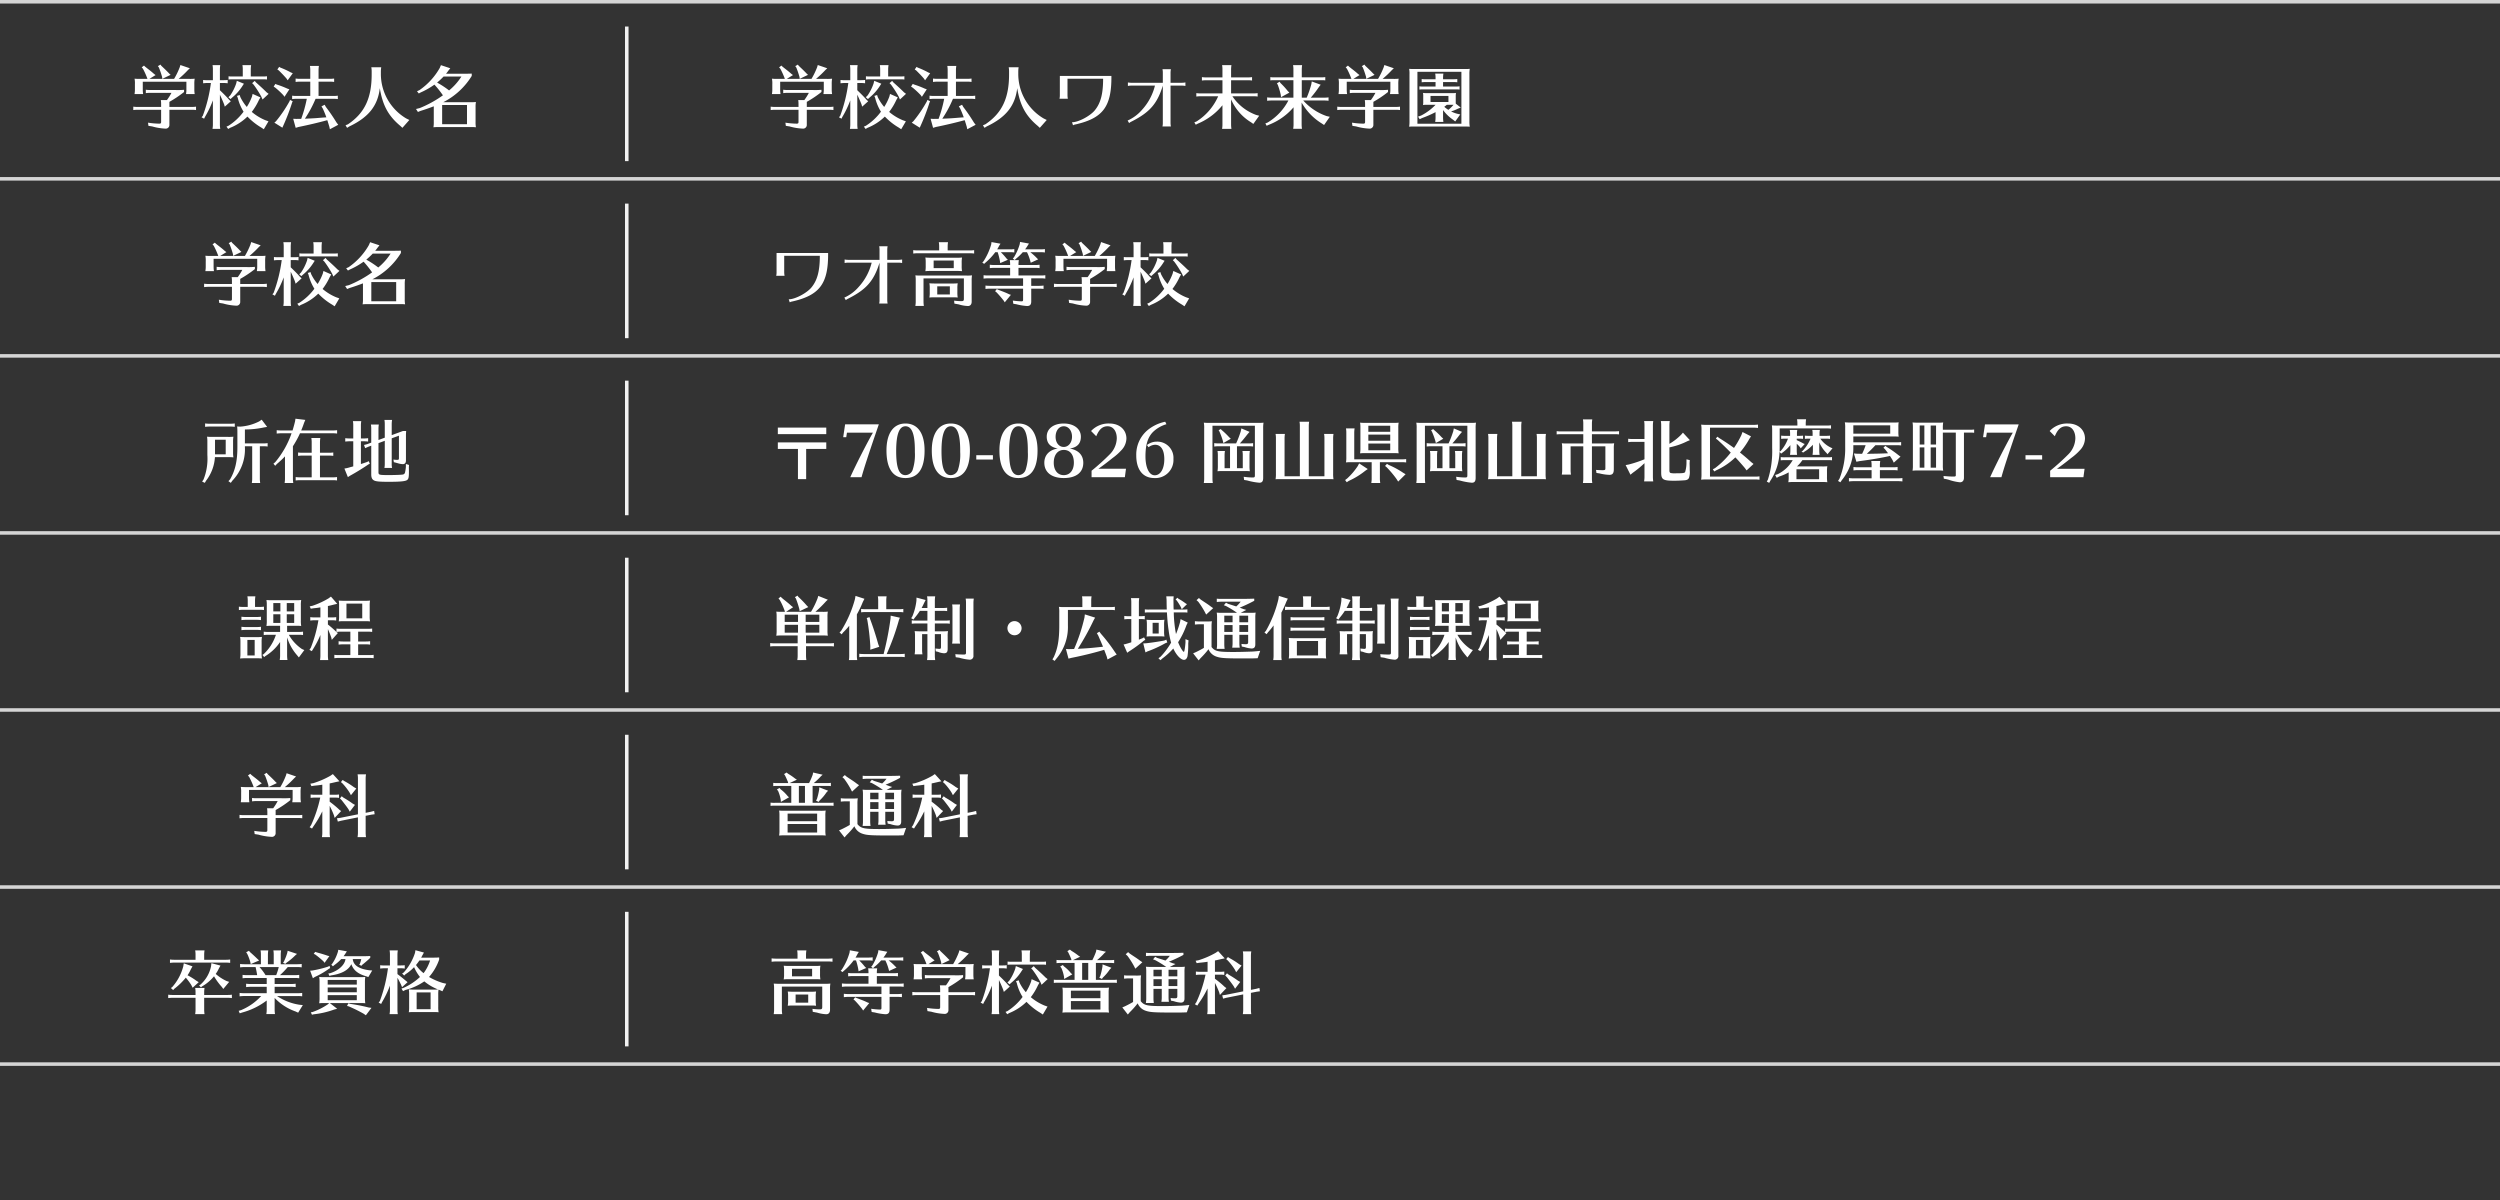
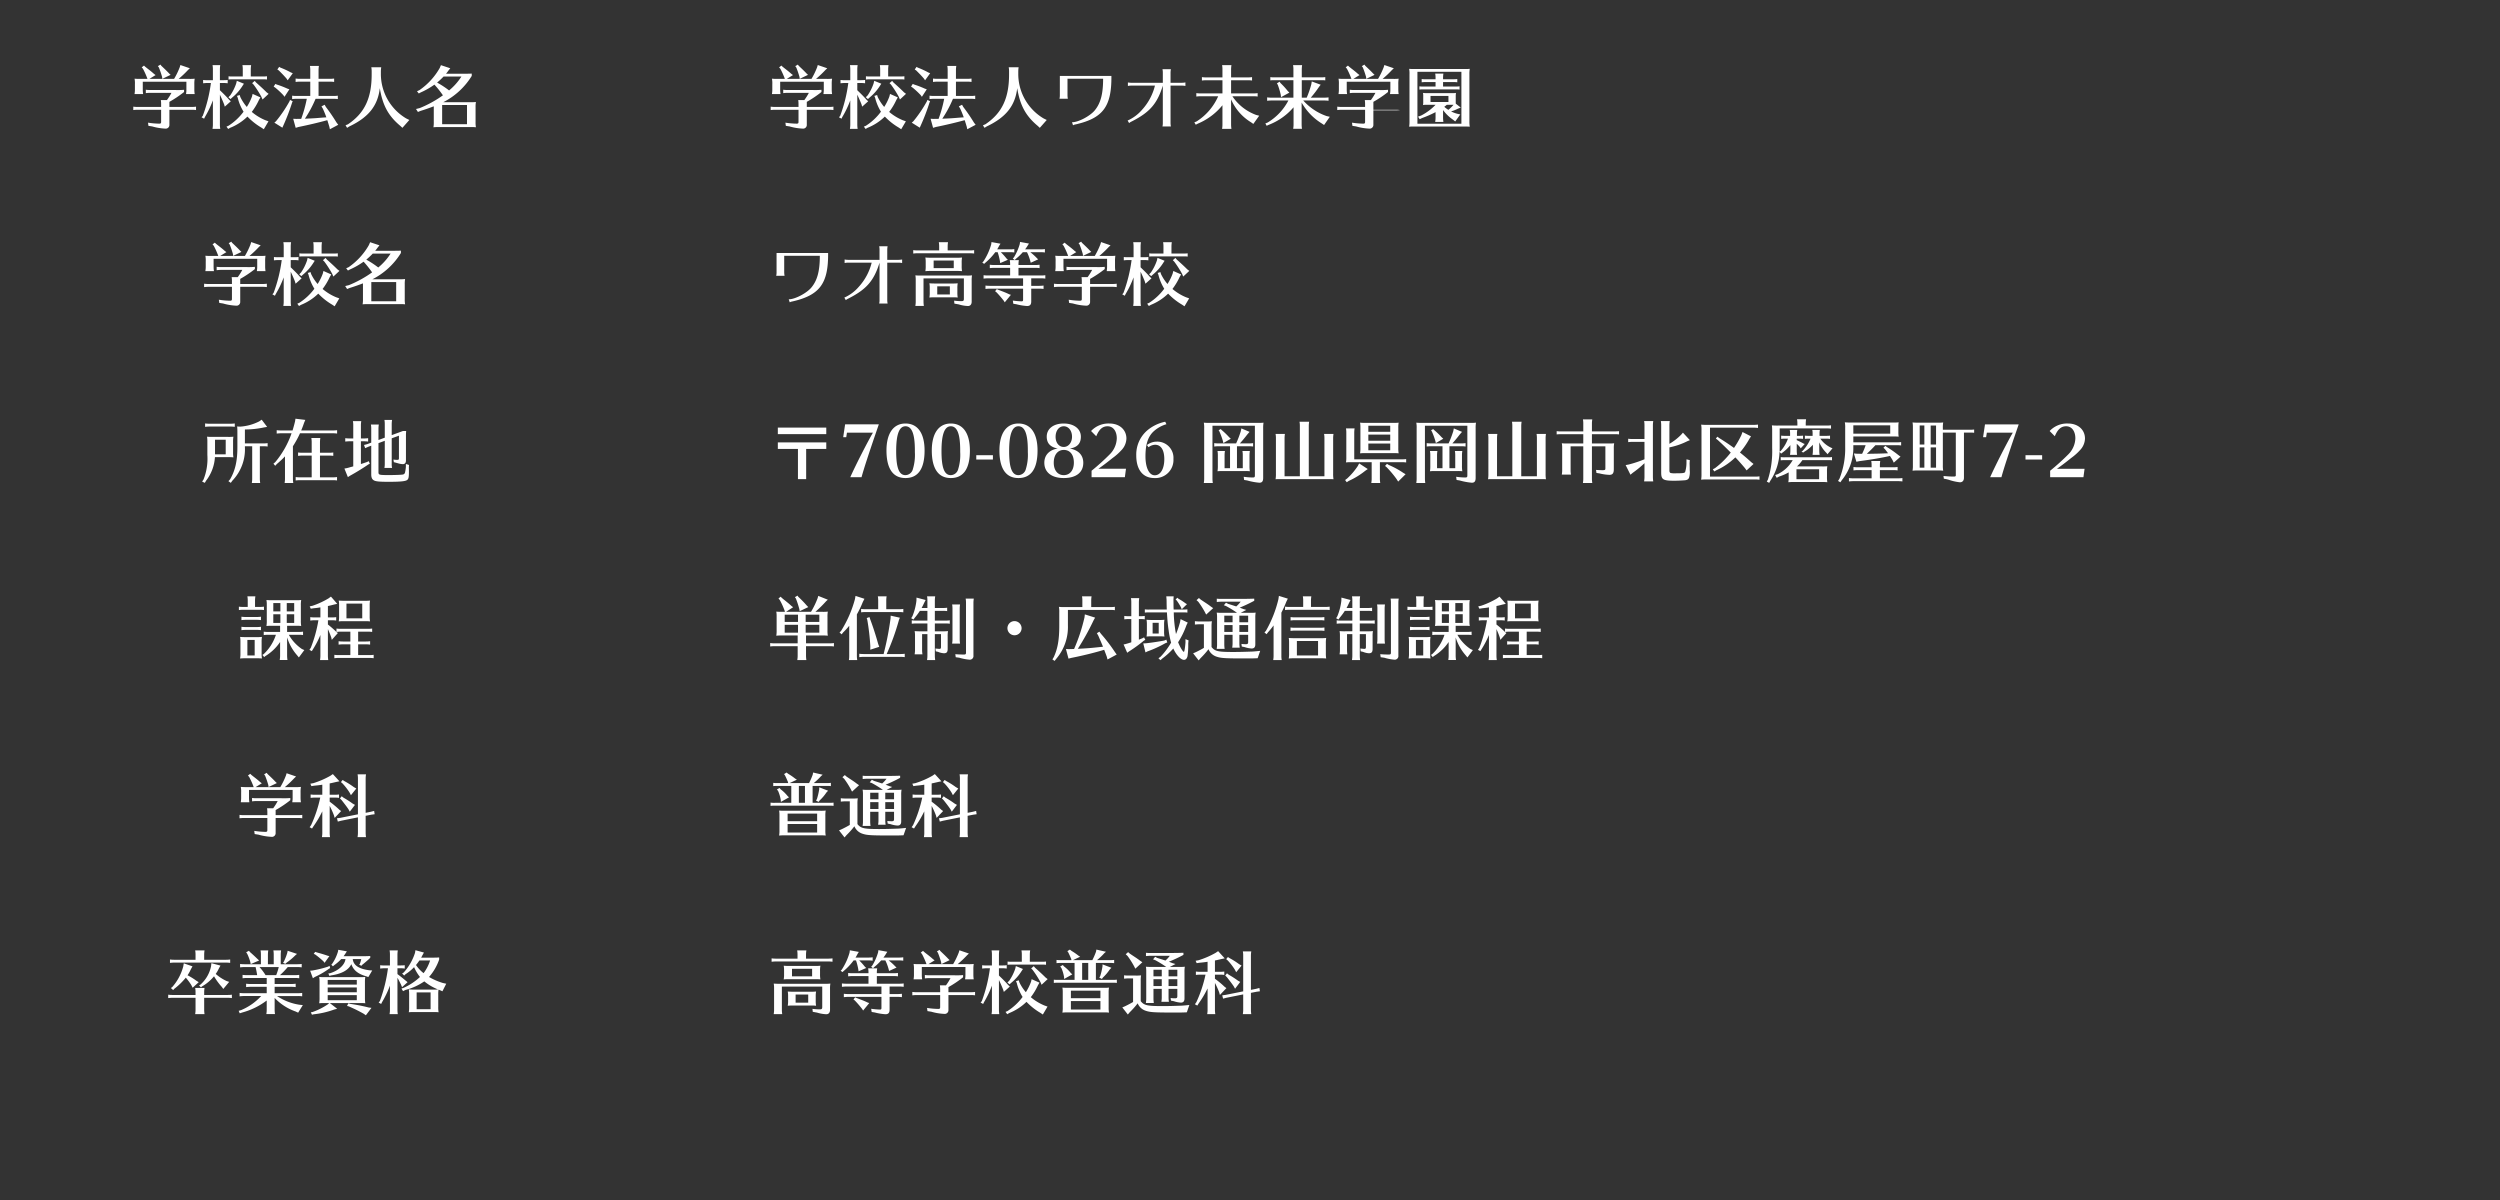
<svg xmlns="http://www.w3.org/2000/svg" width="706" height="339" viewBox="0 0 706 339">
  <rect x="0" y="0" width="706" height="339" fill="#333333" stroke="none" />
  <defs>
    <clipPath id="clip-path">
-       <rect width="706" height="339" fill="none" />
-     </clipPath>
+       </clipPath>
    <clipPath id="clip-path-2">
-       <rect width="2" height="294" fill="none" />
-     </clipPath>
+       </clipPath>
  </defs>
  <g id="グループ_686" data-name="グループ 686" transform="translate(-22.5 -14355)">
-     <path id="パス_1050" data-name="パス 1050" d="M11.34-4h6.32a8.432,8.432,0,0,1,1.2.08v-.96a8.625,8.625,0,0,1-1.2.08H11.34V-6.24a31.236,31.236,0,0,0,4.14-2.78v-.62A20.465,20.465,0,0,1,13-9.58H5.88a8.626,8.626,0,0,1-1.2-.08v.96c.58-.06.62-.06,1.04-.08h6.2a14.5,14.5,0,0,1-1.28,2.04H8.92A7.489,7.489,0,0,1,9-5.64v.84H2.34a8.625,8.625,0,0,1-1.2-.08v.96c.58-.06.62-.06,1.04-.08H9V-.58c0,.38-.12.5-.54.5A22.59,22.59,0,0,1,5.3-.36l.12.9L6.46.7a15.989,15.989,0,0,0,3.7.62A1.043,1.043,0,0,0,11.34.22ZM5.68-12.72,7.44-13.8l-.46-.34c-.46-.42-.92-.8-1.88-1.54-.36-.28-.4-.32-.6-.48l-.34-.32-.64.5.34.38a21.852,21.852,0,0,1,1.22,2.7l.06.18H3a13.637,13.637,0,0,1-1.5-.06,7.4,7.4,0,0,1,.1,1.6v1.54a6.264,6.264,0,0,1-.08,1l-.02.2H3.92a8.3,8.3,0,0,1-.1-1.2v-2.28H16.14v2.28a6.264,6.264,0,0,1-.08,1l-.02.2h2.44a8.3,8.3,0,0,1-.1-1.2v-1.54a9.081,9.081,0,0,1,.1-1.6,10.961,10.961,0,0,1-1.5.06H13.94a28.6,28.6,0,0,0,2.66-2.52l.52-.48-2.68-.92-.18.62a21.52,21.52,0,0,1-1.6,3.3Zm3.14-4.04-.74.44.28.36a26.131,26.131,0,0,1,.92,2.7l.06.52,2.34-1.12-.42-.4c-.6-.64-1.12-1.14-2.2-2.16ZM25.6-9.52v-2.04h1a8.432,8.432,0,0,1,1.2.08v-.94a9.5,9.5,0,0,1-1.2.06h-1V-15.4a7.906,7.906,0,0,1,.1-1.2H23.52a6.245,6.245,0,0,1,.1,1.2v3.04H22.06a6.911,6.911,0,0,1-1.2-.06v.94c.58-.06.62-.06,1.04-.08h1.16a41.547,41.547,0,0,1-2.3,9.28l-.34.4.72.4.22-.46a28.631,28.631,0,0,0,2.26-4.72V.2a6.264,6.264,0,0,1-.08,1l-.02.2H25.7A8.3,8.3,0,0,1,25.6.2V-8.26c.42.88.88,1.94,1.18,2.7l.2.68,1.7-1.52-.46-.42c-.7-.8-1.36-1.48-2.3-2.38ZM37.04-7.5l-2.2-.98-.18.74A14.927,14.927,0,0,1,33.2-4.8a12.862,12.862,0,0,1-1.84-2.82l-.16-.54-.78.24.22.54a13.447,13.447,0,0,0,1.64,3.92A15.982,15.982,0,0,1,28.02.52l-.56.24.48.66.54-.32a14.941,14.941,0,0,0,4.9-3.18,17.936,17.936,0,0,0,3.94,3.12L38,1.5,39.32-.74l-.9-.32A14.391,14.391,0,0,1,34.6-3.4a17.146,17.146,0,0,0,2-3.32Zm-4.98-5.9H29.24a6.911,6.911,0,0,1-1.2-.06v.92a7.681,7.681,0,0,1,1-.06h9.2l.28.02c.1,0,.18.02.38.04v-.92a9.5,9.5,0,0,1-1.2.06H34.32v-2a7.906,7.906,0,0,1,.1-1.2H31.96a6.245,6.245,0,0,1,.1,1.2Zm-1.68,1.22-.18.76a13.548,13.548,0,0,1-1.68,3.36L28-7.54l.6.52.5-.46a13.616,13.616,0,0,0,2.84-3.2l.44-.68Zm5.06.02-.74.64.4.4a28.849,28.849,0,0,1,2.24,3.5l.3.72,1.72-1.6-.58-.44c-.76-.76-1.44-1.4-2.98-2.78ZM52.62-7.1H57.7a8.432,8.432,0,0,1,1.2.08v-.96a8.625,8.625,0,0,1-1.2.08H53.46v-4.04h3.2a8.432,8.432,0,0,1,1.2.08v-.96a8.625,8.625,0,0,1-1.2.08h-3.2v-2.44a7.906,7.906,0,0,1,.1-1.2H51.02a6.245,6.245,0,0,1,.1,1.2v2.44H48.18a8.625,8.625,0,0,1-1.2-.08v.96c.58-.06.62-.06,1.04-.08h3.1V-7.9H47.2A8.625,8.625,0,0,1,46-7.98v.96c.58-.06.62-.06,1.04-.08h3.1a36.59,36.59,0,0,1-1.58,5.66h-.2l-1.2.02-.86-.04L47,1.1l.8-.24c2.76-.56,5.48-1.2,8.12-1.92l.12.32.14.48.06.16c.08.26.1.36.26.86l.16.74L59.02.24l-.5-.66a49.765,49.765,0,0,0-2.98-4.36l-.36-.64-.9.46.38.62c.34.74.72,1.66,1,2.48l-.96.06c-2.38.2-2.64.22-4.62.3l-.48.02a31.746,31.746,0,0,0,2.94-5.44l.06-.12ZM42.34-16.12l-.52.74.42.28c.86.86,1.4,1.4,2.18,2.3l.32.48,1.44-2-.54-.22A23.371,23.371,0,0,0,42.7-15.9ZM45.4-6.78l-.14.38A36.33,36.33,0,0,1,41.42-.74l-.44.38,2.26,1.42.24-.54A58.939,58.939,0,0,0,46-6.06l.16-.36ZM41.26-11.3l-.48.76.44.28A23.72,23.72,0,0,1,43.5-8.14l.34.48,1.38-2.12-.58-.2a26.565,26.565,0,0,0-2.96-1.14Zm29.8-3.5a7.906,7.906,0,0,1,.1-1.2h-2.8a6.245,6.245,0,0,1,.1,1.2v.5c.06,6.9-1.94,11.22-6.7,14.4l-.68.28.44.72.64-.4c5.44-2.58,8.02-5.84,8.6-10.8.8,4.88,2.42,7.84,5.8,10.66l.58.54L79.1-1.12l-.9-.44a14.6,14.6,0,0,1-7.14-12.66ZM82.8-13.56v5.44a4.244,4.244,0,0,1-.1,1h2.36a5.842,5.842,0,0,1-.1-1v-4.64H95.02c0,4.14-.66,6.74-2.2,8.72C91.6-2.36,88.08-.46,86.24-.48l.28.86a2.4,2.4,0,0,1,.8-.26c7.7-1.78,10.12-5.06,10.04-13.68Zm29.08,1.94h-8.86a5.842,5.842,0,0,1-1-.1v1a4.244,4.244,0,0,1,1-.1h6.64a15.743,15.743,0,0,1-3.68,6.86,11.565,11.565,0,0,1-4.04,3l.42.72a3.219,3.219,0,0,1,.74-.46c5.1-2.6,7.2-5,8.78-10.12V-.28a4.244,4.244,0,0,1-.1,1h2.38a5.842,5.842,0,0,1-.1-1V-10.82h3.2a4.35,4.35,0,0,1,1,.1v-1a6.045,6.045,0,0,1-1,.1h-3.2v-2.84a6.045,6.045,0,0,1,.1-1h-2.38a4.35,4.35,0,0,1,.1,1Zm25.58,3.8a8.433,8.433,0,0,1,1.2.08V-8.7a8.625,8.625,0,0,1-1.2.08h-6.3v-3.72h4.72a8.432,8.432,0,0,1,1.2.08v-.96a8.625,8.625,0,0,1-1.2.08h-4.72V-15.4a7.905,7.905,0,0,1,.1-1.2h-2.64a6.245,6.245,0,0,1,.1,1.2v2.26h-4.6a8.626,8.626,0,0,1-1.2-.08v.96c.58-.06.62-.06,1.04-.08h4.76v3.72h-6.18a8.626,8.626,0,0,1-1.2-.08v.96c.58-.06.62-.06,1.04-.08h5.14A16.026,16.026,0,0,1,121.4-.7l-.62.26.4.66.58-.3a17.809,17.809,0,0,0,6.96-5.2V.2a6.264,6.264,0,0,1-.08,1l-.02.2h2.64a8.3,8.3,0,0,1-.1-1.2V-6.94A14.088,14.088,0,0,0,136.8-.46l.64.46,1.66-2.32-.86-.22a13.752,13.752,0,0,1-6.72-5.28Zm13.62,1.78a16.429,16.429,0,0,0,5.68,5.9l.66.44,1.62-2.32-.9-.2a15.682,15.682,0,0,1-6.6-4.4h5.94a8.432,8.432,0,0,1,1.2.08V-7.5a8.625,8.625,0,0,1-1.2.08h-3.82a29.844,29.844,0,0,0,2.3-3l.5-.66L153.94-12l-.12.78a27.913,27.913,0,0,1-1.3,3.8h-1.4v-4.94h5.98l.28.02c.1,0,.18.02.38.04v-.92a9.5,9.5,0,0,1-1.2.06h-5.44V-15.4a7.906,7.906,0,0,1,.1-1.2h-2.56a6.246,6.246,0,0,1,.1,1.2v2.24h-5.32a6.911,6.911,0,0,1-1.2-.06v.92a7.68,7.68,0,0,1,1-.06h5.52v4.94h-6.22a8.625,8.625,0,0,1-1.2-.08v.96c.58-.06.62-.06,1.04-.08h4.96A15.706,15.706,0,0,1,141.48-.4l-.64.26.36.66.62-.28A17.436,17.436,0,0,0,148.8-4.7V.18a6.264,6.264,0,0,1-.08,1l-.02.2h2.48a8.3,8.3,0,0,1-.1-1.2Zm-6.22-5.9-.76.48.24.4a21.26,21.26,0,0,1,.84,2.82l.08.68,2.36-1.28-.46-.46a21.816,21.816,0,0,0-2.06-2.26ZM171.34-4h6.32a8.432,8.432,0,0,1,1.2.08v-.96a8.625,8.625,0,0,1-1.2.08h-6.32V-6.24a31.235,31.235,0,0,0,4.14-2.78v-.62a20.465,20.465,0,0,1-2.48.06h-7.12a8.626,8.626,0,0,1-1.2-.08v.96c.58-.06.62-.06,1.04-.08h6.2a14.5,14.5,0,0,1-1.28,2.04h-1.72a7.489,7.489,0,0,1,.08,1.1v.84h-6.66a8.626,8.626,0,0,1-1.2-.08v.96c.58-.06.62-.06,1.04-.08H169V-.58c0,.38-.12.5-.54.5a22.59,22.59,0,0,1-3.16-.28l.12.9,1.04.16a15.989,15.989,0,0,0,3.7.62,1.043,1.043,0,0,0,1.18-1.1Zm-5.66-8.72,1.76-1.08-.46-.34c-.46-.42-.92-.8-1.88-1.54-.36-.28-.4-.32-.6-.48l-.34-.32-.64.5.34.38a21.85,21.85,0,0,1,1.22,2.7l.06.18H163a13.637,13.637,0,0,1-1.5-.06,7.4,7.4,0,0,1,.1,1.6v1.54a6.264,6.264,0,0,1-.08,1l-.02.2h2.42a8.3,8.3,0,0,1-.1-1.2v-2.28h12.32v2.28a6.264,6.264,0,0,1-.08,1l-.02.2h2.44a8.3,8.3,0,0,1-.1-1.2v-1.54a9.081,9.081,0,0,1,.1-1.6,10.961,10.961,0,0,1-1.5.06h-3.04a28.6,28.6,0,0,0,2.66-2.52l.52-.48-2.68-.92-.18.62a21.52,21.52,0,0,1-1.6,3.3Zm3.14-4.04-.74.44.28.36a26.131,26.131,0,0,1,.92,2.7l.06.52,2.34-1.12-.42-.4c-.6-.64-1.12-1.14-2.2-2.16Zm17.6,8.06a7.586,7.586,0,0,1-1.06-.06,5.4,5.4,0,0,1,.06,1.06v1.8c-.02.16-.02.3-.06.56a5.4,5.4,0,0,1,1.06-.06h2.48a15.32,15.32,0,0,1-4.06,3.02l-.88.32.46.72.66-.32a29.657,29.657,0,0,0,3.64-1.58l.18-.1v1.58a6.264,6.264,0,0,1-.08,1l-.02.2h2.32a8.3,8.3,0,0,1-.1-1.2V-3.92a11.356,11.356,0,0,0,2.78,2.7l.66.52,1.42-1.98-.8-.18a8.128,8.128,0,0,1-1.8-.68,9.716,9.716,0,0,0,1.92-.76l.82-.32-1.4-1.1a2.567,2.567,0,0,1-.02-.36V-7.7a7.585,7.585,0,0,1,.06-1.06,5.4,5.4,0,0,1-1.06.06Zm6.12.8v1.7h-5.06V-7.9Zm1.06,2.5h.36l-.06.08a9.855,9.855,0,0,1-1.38,1.34,7.942,7.942,0,0,1-1.16-.86c.28-.2.54-.42.72-.56Zm-2.58-6.42h3.36l.28.02c.1,0,.18.02.38.04v-.92a9.5,9.5,0,0,1-1.2.06h-2.82v-.4a7.907,7.907,0,0,1,.1-1.2H188.8a6.246,6.246,0,0,1,.1,1.2v.4h-2.72a6.911,6.911,0,0,1-1.2-.06v.92a7.68,7.68,0,0,1,1-.06h2.92v1.26h-3.36a6.911,6.911,0,0,1-1.2-.06v.92a7.681,7.681,0,0,1,1-.06h9.68l.28.02c.1,0,.18.02.38.04v-.92a9.5,9.5,0,0,1-1.2.06h-3.46Zm6.04-3.7H182.78a10.975,10.975,0,0,1-1.34-.04,7.4,7.4,0,0,1,.1,1.6V-.82a8.81,8.81,0,0,1-.1,1.6c.26-.02.48-.04.6-.04h15.24a11.674,11.674,0,0,1,1.28.04,9.081,9.081,0,0,1-.1-1.6V-13.96a9.081,9.081,0,0,1,.1-1.6c-.24.02-.44.04-.6.04Zm-.86.8V-.06H183.78V-14.72ZM2.8,36.44v5.44a4.244,4.244,0,0,1-.1,1H5.06a5.842,5.842,0,0,1-.1-1V37.24H15.02c0,4.14-.66,6.74-2.2,8.72-1.22,1.68-4.74,3.58-6.58,3.56l.28.86a2.4,2.4,0,0,1,.8-.26c7.7-1.78,10.12-5.06,10.04-13.68Zm29.08,1.94H23.02a5.842,5.842,0,0,1-1-.1v1a4.244,4.244,0,0,1,1-.1h6.64a15.743,15.743,0,0,1-3.68,6.86,11.565,11.565,0,0,1-4.04,3l.42.72a3.219,3.219,0,0,1,.74-.46c5.1-2.6,7.2-5,8.78-10.12V49.72a4.244,4.244,0,0,1-.1,1h2.38a5.842,5.842,0,0,1-.1-1V39.18h3.2a4.351,4.351,0,0,1,1,.1v-1a6.045,6.045,0,0,1-1,.1h-3.2V35.54a6.045,6.045,0,0,1,.1-1H31.78a4.35,4.35,0,0,1,.1,1ZM44.3,43.62H55.7v5.76c0,.52-.14.66-.66.66a15.015,15.015,0,0,1-2.1-.14l.08.84,1.22.22a10.162,10.162,0,0,0,2.62.46c.64,0,1.04-.46,1.04-1.22V44.26a7.776,7.776,0,0,1,.1-1.5,10.961,10.961,0,0,1-1.5.06h-13a13.636,13.636,0,0,1-1.5-.06A6.615,6.615,0,0,1,42.1,44v6.2a6.264,6.264,0,0,1-.08,1l-.02.2h2.4a8.3,8.3,0,0,1-.1-1.2Zm1.76,2.88v1.02a7.651,7.651,0,0,1-.1,1.5c.54-.04.72-.06,1.24-.06h5.58a11.365,11.365,0,0,1,1.18.06,7.9,7.9,0,0,1-.1-1.5V46.5a7.776,7.776,0,0,1,.1-1.5,10.961,10.961,0,0,1-1.5.06h-5a13.636,13.636,0,0,1-1.5-.06,6.615,6.615,0,0,1,.1,1.24Zm2.12-.64h3.56v2.3H48.18Zm-3.26-6.64v.86a7.651,7.651,0,0,1-.1,1.5c.54-.04.72-.06,1.24-.06H54a11.367,11.367,0,0,1,1.18.06,7.9,7.9,0,0,1-.1-1.5v-.86a7.776,7.776,0,0,1,.1-1.5,10.962,10.962,0,0,1-1.5.06H46.32a13.637,13.637,0,0,1-1.5-.06,6.615,6.615,0,0,1,.1,1.24Zm2.24-.64h5.68v2.14H47.16Zm1.56-2.86H42.6a8.626,8.626,0,0,1-1.2-.08v.96c.58-.06.62-.06,1.04-.08H57.4a8.433,8.433,0,0,1,1.2.08v-.96a8.626,8.626,0,0,1-1.2.08H51.12V34.6a7.905,7.905,0,0,1,.1-1.2h-2.6a6.245,6.245,0,0,1,.1,1.2Zm20.02.5a8.432,8.432,0,0,1,1.2.08v-.96a8.625,8.625,0,0,1-1.2.08H65.1c.2-.32.34-.58.6-1.08l.34-.52-2.54-.46-.08.64a17.378,17.378,0,0,1-2.2,4.82l-.32.32.52.38.34-.32a17.147,17.147,0,0,0,2.7-2.84.847.847,0,0,1,.1-.14h.68a17.753,17.753,0,0,1,.64,2.52l.08.56,2.16-.94L67.74,38a19.9,19.9,0,0,0-1.6-1.78Zm8.64,0a8.432,8.432,0,0,1,1.2.08v-.96a8.625,8.625,0,0,1-1.2.08h-4.4a9.64,9.64,0,0,0,.78-1.14l.32-.5-2.52-.46-.08.6a15.239,15.239,0,0,1-1.64,3.74l-.32.34.52.44.34-.34a15.747,15.747,0,0,0,1.96-1.88h1.18a13.241,13.241,0,0,1,.92,2.44l.14.54,2.1-.96-.36-.34a16.4,16.4,0,0,0-1.86-1.68Zm-6.26,4.42h4.76a8.432,8.432,0,0,1,1.2.08v-.96a8.625,8.625,0,0,1-1.2.08H71.12v-.18a7.905,7.905,0,0,1,.1-1.2H68.66a6.245,6.245,0,0,1,.1,1.2v.18H64.22a8.625,8.625,0,0,1-1.2-.08v.96c.58-.06.62-.06,1.04-.08h4.7V42.8h-6.3a8.626,8.626,0,0,1-1.2-.08v.96c.58-.06.62-.06,1.04-.08H72.42v2.12H63a8.625,8.625,0,0,1-1.2-.08v.96c.58-.06.62-.06,1.04-.08h9.58v3.12c0,.36-.1.46-.46.46a22.67,22.67,0,0,1-2.44-.22l.14.9.86.14a15.982,15.982,0,0,0,3.04.5c.8,0,1.16-.4,1.16-1.28V46.52H77a8.433,8.433,0,0,1,1.2.08v-.96a8.625,8.625,0,0,1-1.2.08H74.72V43.6H77.5a8.432,8.432,0,0,1,1.2.08v-.96a8.626,8.626,0,0,1-1.2.08H71.12Zm-6.12,6-.48.6.38.3A28.228,28.228,0,0,1,67,49.98l.24.4,1.74-2.12-.44-.14c-1.06-.5-1.54-.68-3.12-1.28ZM91.34,46h6.32a8.432,8.432,0,0,1,1.2.08v-.96a8.625,8.625,0,0,1-1.2.08H91.34V43.76a31.236,31.236,0,0,0,4.14-2.78v-.62a20.465,20.465,0,0,1-2.48.06H85.88a8.625,8.625,0,0,1-1.2-.08v.96c.58-.06.62-.06,1.04-.08h6.2a14.5,14.5,0,0,1-1.28,2.04H88.92a7.488,7.488,0,0,1,.08,1.1v.84H82.34a8.625,8.625,0,0,1-1.2-.08v.96c.58-.06.62-.06,1.04-.08H89v3.42c0,.38-.12.5-.54.5a22.59,22.59,0,0,1-3.16-.28l.12.9,1.04.16a15.989,15.989,0,0,0,3.7.62,1.043,1.043,0,0,0,1.18-1.1Zm-5.66-8.72,1.76-1.08-.46-.34c-.46-.42-.92-.8-1.88-1.54-.36-.28-.4-.32-.6-.48l-.34-.32-.64.5.34.38a21.853,21.853,0,0,1,1.22,2.7l.06.18H83a13.637,13.637,0,0,1-1.5-.06,7.4,7.4,0,0,1,.1,1.6v1.54a6.263,6.263,0,0,1-.08,1l-.02.2h2.42a8.3,8.3,0,0,1-.1-1.2V38.08H96.14v2.28a6.263,6.263,0,0,1-.08,1l-.02.2h2.44a8.3,8.3,0,0,1-.1-1.2V38.82a9.082,9.082,0,0,1,.1-1.6,10.962,10.962,0,0,1-1.5.06H93.94a28.6,28.6,0,0,0,2.66-2.52l.52-.48-2.68-.92-.18.62a21.52,21.52,0,0,1-1.6,3.3Zm3.14-4.04-.74.44.28.36a26.129,26.129,0,0,1,.92,2.7l.06.52,2.34-1.12-.42-.4c-.6-.64-1.12-1.14-2.2-2.16Zm16.78,7.24V38.44h1a8.432,8.432,0,0,1,1.2.08v-.94a9.5,9.5,0,0,1-1.2.06h-1V34.6a7.906,7.906,0,0,1,.1-1.2h-2.18a6.245,6.245,0,0,1,.1,1.2v3.04h-1.56a6.911,6.911,0,0,1-1.2-.06v.94c.58-.06.62-.06,1.04-.08h1.16a41.547,41.547,0,0,1-2.3,9.28l-.34.4.72.4.22-.46a28.631,28.631,0,0,0,2.26-4.72V50.2a6.264,6.264,0,0,1-.08,1l-.02.2h2.18a8.3,8.3,0,0,1-.1-1.2V41.74c.42.88.88,1.94,1.18,2.7l.2.68,1.7-1.52-.46-.42c-.7-.8-1.36-1.48-2.3-2.38Zm11.44,2.02-2.2-.98-.18.74a14.927,14.927,0,0,1-1.46,2.94,12.862,12.862,0,0,1-1.84-2.82l-.16-.54-.78.24.22.54a13.447,13.447,0,0,0,1.64,3.92,15.982,15.982,0,0,1-4.26,3.98l-.56.24.48.66.54-.32a14.941,14.941,0,0,0,4.9-3.18,17.936,17.936,0,0,0,3.94,3.12l.68.46,1.32-2.24-.9-.32a14.391,14.391,0,0,1-3.82-2.34,17.146,17.146,0,0,0,2-3.32Zm-4.98-5.9h-2.82a6.911,6.911,0,0,1-1.2-.06v.92a7.68,7.68,0,0,1,1-.06h9.2l.28.02c.1,0,.18.02.38.04v-.92a9.5,9.5,0,0,1-1.2.06h-3.38v-2a7.905,7.905,0,0,1,.1-1.2h-2.46a6.245,6.245,0,0,1,.1,1.2Zm-1.68,1.22-.18.76a13.548,13.548,0,0,1-1.68,3.36l-.52.52.6.52.5-.46a13.616,13.616,0,0,0,2.84-3.2l.44-.68Zm5.06.02-.74.64.4.4a28.849,28.849,0,0,1,2.24,3.5l.3.72,1.72-1.6-.58-.44c-.76-.76-1.44-1.4-2.98-2.78ZM3.16,89.94v1.84H8.84v8.52h2.32V91.78h5.68V89.94Zm0-4.18V87.6H16.84V85.76Zm19-.92-.54,3.62h.86l.2-1.28h7.34c-1.58,2.7-5,9.4-6.4,12.58H26.8c.66-2.44,2.08-6.76,4.28-13.18l.6-1.74ZM39.2,84.6c-3.4,0-5.36,2.78-5.36,7.62,0,5.12,1.84,7.78,5.36,7.78,3.58,0,5.4-2.62,5.4-7.76C44.6,87.34,42.66,84.6,39.2,84.6Zm2.66,8.08a13.656,13.656,0,0,1-.56,4.78,2.225,2.225,0,0,1-2.1,1.72c-1.82,0-2.62-2.06-2.62-6.8,0-4.72.86-7,2.62-7,1.8,0,2.66,2.16,2.66,6.78ZM52,84.6c-3.4,0-5.36,2.78-5.36,7.62,0,5.12,1.84,7.78,5.36,7.78,3.58,0,5.4-2.62,5.4-7.76C57.4,87.34,55.46,84.6,52,84.6Zm2.66,8.08a13.656,13.656,0,0,1-.56,4.78A2.225,2.225,0,0,1,52,99.18c-1.82,0-2.62-2.06-2.62-6.8,0-4.72.86-7,2.62-7,1.8,0,2.66,2.16,2.66,6.78Zm9.24,2.1V93.54H59.2v1.24ZM71.1,84.6c-3.4,0-5.36,2.78-5.36,7.62,0,5.12,1.84,7.78,5.36,7.78,3.58,0,5.4-2.62,5.4-7.76C76.5,87.34,74.56,84.6,71.1,84.6Zm2.66,8.08a13.656,13.656,0,0,1-.56,4.78,2.225,2.225,0,0,1-2.1,1.72c-1.82,0-2.62-2.06-2.62-6.8,0-4.72.86-7,2.62-7,1.8,0,2.66,2.16,2.66,6.78Zm11.86-1.02c2.1-.32,3.12-1.4,3.12-3.34,0-2.22-1.96-3.72-4.86-3.72-2.88,0-4.78,1.48-4.78,3.7,0,1.88,1.02,2.98,3.12,3.36-2.4.38-3.8,1.86-3.8,4.02,0,2.7,2.06,4.32,5.5,4.32,3.48,0,5.5-1.58,5.5-4.3C89.42,93.54,88.08,92.12,85.62,91.66ZM83.9,85.38c1.36,0,2.34,1.24,2.34,2.96,0,1.64-1,2.88-2.34,2.88s-2.3-1.18-2.3-2.86C81.6,86.62,82.56,85.38,83.9,85.38Zm.02,6.68c1.76,0,2.84,1.36,2.84,3.58,0,2.16-1.12,3.54-2.86,3.54-1.72,0-2.82-1.38-2.82-3.5C81.08,93.48,82.18,92.06,83.92,92.06Zm7.84,7.7h9.4l.32-2.38h-7.8c.92-.62,2.46-1.78,4.02-3.04a15.465,15.465,0,0,0,2.44-2.16,4.948,4.948,0,0,0,1.46-3.32c0-2.52-1.96-4.26-4.8-4.26a6.733,6.733,0,0,0-5.18,2.12l1.46,1.48c.82-1.98,1.78-2.82,3.2-2.82,1.58,0,2.6,1.36,2.6,3.44a6.671,6.671,0,0,1-1.94,4.44,64.116,64.116,0,0,1-5.18,4.68Zm16.08-8.46a3.273,3.273,0,0,1,1.84-.7c1.68,0,2.62,1.46,2.62,4.08,0,2.72-1.08,4.54-2.7,4.54-1.58,0-2.62-2.14-2.62-5.36,0-3.2.64-5.32,2.06-6.8a9.038,9.038,0,0,1,3.86-2.26l-.34-.7a11.358,11.358,0,0,0-5.16,2.52,9.015,9.015,0,0,0-3.02,7c0,4.04,1.88,6.38,5.1,6.38a5.1,5.1,0,0,0,5.4-5.38,4.573,4.573,0,0,0-4.76-4.9,4.514,4.514,0,0,0-2.72.96Zm17.12-6.88a13.636,13.636,0,0,1-1.5-.06,7.4,7.4,0,0,1,.1,1.6V100.2a6.264,6.264,0,0,1-.08,1l-.02.2H126a8.3,8.3,0,0,1-.1-1.2V85.22h11.98V99.28c0,.44-.12.56-.58.56a17.756,17.756,0,0,1-2.58-.2l.12.9.86.14a18.133,18.133,0,0,0,3.44.64c.76,0,1.08-.4,1.08-1.34V85.96a9.081,9.081,0,0,1,.1-1.6,10.962,10.962,0,0,1-1.5.06Zm7.86,12.8v-6.2h3.36a8.433,8.433,0,0,1,1.2.08v-.96a8.626,8.626,0,0,1-1.2.08h-2.54c.52-.56,1.22-1.38,1.92-2.3l.24-.3.58-.66-2.32-.98-.16.8a28.425,28.425,0,0,1-1.32,3.44H127.6a8.626,8.626,0,0,1-1.2-.08v.96c.58-.06.62-.06,1.04-.08h3.42v6.2h-1.54V93.56a7.906,7.906,0,0,1,.1-1.2h-2.1a6.245,6.245,0,0,1,.1,1.2v2.92a8.81,8.81,0,0,1-.1,1.6c.54-.04.72-.06,1.24-.06h6.72a11.365,11.365,0,0,1,1.18.06,9.081,9.081,0,0,1-.1-1.6V93.56a7.905,7.905,0,0,1,.1-1.2h-2.1a6.246,6.246,0,0,1,.1,1.2v3.66Zm-4.58-11.06-.6.34.22.36a20.214,20.214,0,0,1,.98,2.66l.14.6,2.1-1.22-.48-.44a20.737,20.737,0,0,0-2.1-2.02Zm31.74,2.58a7.906,7.906,0,0,1,.1-1.2h-2.66a6.246,6.246,0,0,1,.1,1.2V99.5H153.1V85.3a7.906,7.906,0,0,1,.1-1.2h-2.72a6.245,6.245,0,0,1,.1,1.2V99.5h-4.32V88.74a7.906,7.906,0,0,1,.1-1.2h-2.64a6.246,6.246,0,0,1,.1,1.2v10a8.811,8.811,0,0,1-.1,1.6c.26-.02.48-.04.6-.04H159.2c.28,0,.58.02.88.04a9.081,9.081,0,0,1-.1-1.6Zm9.1-4.32a13.636,13.636,0,0,1-1.5-.06,6.616,6.616,0,0,1,.1,1.24v5.92a7.652,7.652,0,0,1-.1,1.5c.54-.04.72-.06,1.24-.06h8.48a11.366,11.366,0,0,1,1.18.06,7.9,7.9,0,0,1-.1-1.5V85.86a7.776,7.776,0,0,1,.1-1.5,10.962,10.962,0,0,1-1.5.06Zm7.02,3.32v1.72h-6.18V87.74Zm0-.8h-6.18V85.22h6.18Zm0,3.32v1.9h-6.18v-1.9Zm-2.92,5.26h6.22a8.433,8.433,0,0,1,1.2.08v-.96a8.626,8.626,0,0,1-1.2.08H165.94V87.18a7.906,7.906,0,0,1,.1-1.2H163.6a6.245,6.245,0,0,1,.1,1.2v6.9a7.651,7.651,0,0,1-.1,1.5c.54-.04.72-.06,1.24-.06h6.02v4.68a6.264,6.264,0,0,1-.08,1l-.02.2h2.52a8.3,8.3,0,0,1-.1-1.2Zm-5.86.34-.38.74a18.541,18.541,0,0,1-3.02,3.54l-.56.42.46.62.58-.38a21.5,21.5,0,0,0,4.66-2.86l.7-.48Zm7.86.12-.54.6.48.4a29.107,29.107,0,0,1,2.78,3.32l.44.7,2.1-2.08-.68-.4a23.165,23.165,0,0,0-4.04-2.2Zm9.78-11.56a13.636,13.636,0,0,1-1.5-.06,7.4,7.4,0,0,1,.1,1.6V100.2a6.264,6.264,0,0,1-.08,1l-.02.2H186a8.3,8.3,0,0,1-.1-1.2V85.22h11.98V99.28c0,.44-.12.56-.58.56a17.756,17.756,0,0,1-2.58-.2l.12.9.86.14a18.133,18.133,0,0,0,3.44.64c.76,0,1.08-.4,1.08-1.34V85.96a9.081,9.081,0,0,1,.1-1.6,10.962,10.962,0,0,1-1.5.06Zm7.86,12.8v-6.2h3.36a8.433,8.433,0,0,1,1.2.08v-.96a8.626,8.626,0,0,1-1.2.08h-2.54c.52-.56,1.22-1.38,1.92-2.3l.24-.3.58-.66-2.32-.98-.16.8a28.425,28.425,0,0,1-1.32,3.44H187.6a8.626,8.626,0,0,1-1.2-.08v.96c.58-.06.62-.06,1.04-.08h3.42v6.2h-1.54V93.56a7.906,7.906,0,0,1,.1-1.2h-2.1a6.245,6.245,0,0,1,.1,1.2v2.92a8.81,8.81,0,0,1-.1,1.6c.54-.04.72-.06,1.24-.06h6.72a11.365,11.365,0,0,1,1.18.06,9.081,9.081,0,0,1-.1-1.6V93.56a7.905,7.905,0,0,1,.1-1.2h-2.1a6.246,6.246,0,0,1,.1,1.2v3.66Zm-4.58-11.06-.6.34.22.36a20.215,20.215,0,0,1,.98,2.66l.14.6,2.1-1.22-.48-.44a20.737,20.737,0,0,0-2.1-2.02Zm31.74,2.58a7.906,7.906,0,0,1,.1-1.2h-2.66a6.246,6.246,0,0,1,.1,1.2V99.5H213.1V85.3a7.906,7.906,0,0,1,.1-1.2h-2.72a6.245,6.245,0,0,1,.1,1.2V99.5h-4.32V88.74a7.906,7.906,0,0,1,.1-1.2h-2.64a6.246,6.246,0,0,1,.1,1.2v10a8.811,8.811,0,0,1-.1,1.6c.26-.02.48-.04.6-.04H219.2c.28,0,.58.02.88.04a9.081,9.081,0,0,1-.1-1.6Zm10.64-1.12v2.62h-4.56a13.636,13.636,0,0,1-1.5-.06,6.615,6.615,0,0,1,.1,1.24v6.4a6.262,6.262,0,0,1-.08,1l-.02.2h2.58a8.3,8.3,0,0,1-.1-1.2V91.04h3.58v9.16a6.264,6.264,0,0,1-.08,1l-.02.2h2.64a8.3,8.3,0,0,1-.1-1.2V91.04h3.8v6.24c0,.42-.14.5-.82.5-.62,0-1.36-.04-1.82-.08l.12.86.8.12a13.688,13.688,0,0,0,2.84.42c.9,0,1.26-.44,1.26-1.58V91.68a7.776,7.776,0,0,1,.1-1.5,10.962,10.962,0,0,1-1.5.06h-4.78V87.62h7l.28.02c.1,0,.18.02.38.04v-.92a9.5,9.5,0,0,1-1.2.06h-6.46V84.64a7.907,7.907,0,0,1,.1-1.2h-2.64a6.245,6.245,0,0,1,.1,1.2v2.18H224.3a6.91,6.91,0,0,1-1.2-.06v.92a7.68,7.68,0,0,1,1-.06h6.52ZM247.9,99.74a6.264,6.264,0,0,1-.08,1l-.02.2h2.58a8.3,8.3,0,0,1-.1-1.2V85.1a7.905,7.905,0,0,1,.1-1.2H247.8a6.245,6.245,0,0,1,.1,1.2v3.88h-3.4a8.626,8.626,0,0,1-1.2-.08v.96c.58-.06.62-.06,1.04-.08h3.56V94.7a34.282,34.282,0,0,1-4.46,1.48l-.86.16,1.36,2.72.68-.56a28.579,28.579,0,0,0,3.28-2.7Zm7.04-8.4A20,20,0,0,0,260,89.6l.72-.3-1.96-2.12-.48.56a16.048,16.048,0,0,1-3.34,2.6V85.1a7.906,7.906,0,0,1,.1-1.2h-2.52a6.245,6.245,0,0,1,.1,1.2V98.44c0,1.98.52,2.32,3.64,2.32.8,0,1.94-.04,2.92-.12.7-.04,1.1-.26,1.3-.72a5.312,5.312,0,0,0,.2-2.14c0-.64,0-.9-.04-1.92l.06-.92-.94-.22v1a9.375,9.375,0,0,1-.38,2.58c-.2.3-.7.36-2.58.36a5.964,5.964,0,0,1-1.5-.08c-.26-.1-.36-.3-.36-.74Zm11.46-5.56h12.36a8.433,8.433,0,0,1,1.2.08V84.9a8.626,8.626,0,0,1-1.2.08H265.4a13.636,13.636,0,0,1-1.5-.06,7.4,7.4,0,0,1,.1,1.6V98.86a8.811,8.811,0,0,1-.1,1.6c.54-.04.72-.06,1.24-.06h14.04a8.432,8.432,0,0,1,1.2.08v-.96a8.625,8.625,0,0,1-1.2.08H266.4Zm11.58,2.44L275.58,87l-.32.88a26.065,26.065,0,0,1-2.08,3.62c-1.14-.84-2.66-1.86-4.12-2.76l-.58-.42-.42.54.56.42c1.56,1.44,2.16,2.04,3.64,3.52a23.1,23.1,0,0,1-4.44,4.4l-.62.32.42.62.58-.34a18.438,18.438,0,0,0,5.36-3.64c.8.82,1.66,1.8,2.68,3l.5.68,1.96-1.82-.64-.5c-1.18-1.08-2.08-1.84-3.2-2.74a22.757,22.757,0,0,0,2.66-3.84Zm21.46,9.94a7.774,7.774,0,0,1,.1-1.5,10.962,10.962,0,0,1-1.5.06h-7.08a9.94,9.94,0,0,0,1.54-1.78h7.7l.28.02c.1,0,.18.02.38.04v-.92a9.5,9.5,0,0,1-1.2.06H287.58a6.911,6.911,0,0,1-1.2-.06V95a7.68,7.68,0,0,1,1-.06h2.38a9.8,9.8,0,0,1-4.26,3.98l-.7.22.44.8.64-.34a15,15,0,0,0,2.74-1.2v1.28a7.65,7.65,0,0,1-.1,1.5c.54-.04.72-.06,1.24-.06h8.6a11.366,11.366,0,0,1,1.18.06,7.9,7.9,0,0,1-.1-1.5Zm-2.22,2.16h-6.4v-2.8h6.4Zm-8.12-8.04a6.63,6.63,0,0,1-.08,1l-.02.18h2a7.682,7.682,0,0,1-.1-1.18V90.32a10.09,10.09,0,0,1,.92.96l.2.34,1.14-1.24-.34-.12a21.438,21.438,0,0,0-1.92-.96v-.42h1.02a3.9,3.9,0,0,1,.5.04l.26.02v-.92a6.672,6.672,0,0,1-.86.06h-.86V87.3a4.567,4.567,0,0,1,.1-.88h-2.14a3.7,3.7,0,0,1,.1.88v.78H287.7a6.91,6.91,0,0,1-1.2-.06v.92a7.68,7.68,0,0,1,1-.06h.92a10.681,10.681,0,0,1-2.04,3.46l-.32.22.02-1.1V85.98h13.3a8.433,8.433,0,0,1,1.2.08V85.1a8.626,8.626,0,0,1-1.2.08h-5.94V84.6a7.9,7.9,0,0,1,.1-1.2h-2.56a6.245,6.245,0,0,1,.1,1.2v.58h-5.56a15.646,15.646,0,0,1-1.64-.06,11.374,11.374,0,0,1,.08,1.44v4.98a26.276,26.276,0,0,1-1.2,8.88l-.32.58.68.36.34-.62a15.494,15.494,0,0,0,2.58-8.12l.46.48.34-.26a11.411,11.411,0,0,0,2.26-2.14Zm8.16-2.36a9.4,9.4,0,0,0,2.04,3l.28.36L301,91.6l-.42-.18a7.667,7.667,0,0,1-3.02-2.54h2a3.319,3.319,0,0,1,.48.04l.26.02v-.92a6.437,6.437,0,0,1-.86.06h-2.1V87.3a4.567,4.567,0,0,1,.1-.88h-2.16a3.7,3.7,0,0,1,.1.88v.78h-.98a6.91,6.91,0,0,1-1.2-.06v.92a7.681,7.681,0,0,1,1-.06h.6a11.407,11.407,0,0,1-2.3,3.5l-.26.16.48.26.36-.26a10.211,10.211,0,0,0,2.38-1.94v1.68a6.629,6.629,0,0,1-.08,1l-.02.18h2a7.686,7.686,0,0,1-.1-1.18Zm9.62.8h3.48a19.119,19.119,0,0,1-1,2.44H309c-.32-.02-.36-.02-.98-.02l-.98-.08.7,2.34.9-.18c3.54-.46,6.28-.94,8.58-1.46.34.54.48.74.7,1.12l.38.78,1.9-1.7-.64-.48a30.779,30.779,0,0,0-3.14-2.2l-.5-.36-.54.52.44.42c.4.52.54.68.86,1.14l-.42.02c-1.96.08-2,.08-4.34.12l-1.24.02c.82-.76,1.58-1.5,2.44-2.44h6.06a8.432,8.432,0,0,1,1.2.08v-.96a8.625,8.625,0,0,1-1.2.08h-12.3V88.26h11.8a9.491,9.491,0,0,1,1,.06,8.437,8.437,0,0,1-.08-1.34V85.6a8.278,8.278,0,0,1,.08-1.34,8.2,8.2,0,0,1-1.3.06h-12.4a13.634,13.634,0,0,1-1.5-.06,7.4,7.4,0,0,1,.1,1.6V91.2a22.745,22.745,0,0,1-1.62,9l-.4.62.66.38.44-.64a14.339,14.339,0,0,0,3.22-9.34Zm0-3.26V85.12H317.3v2.34Zm7.5,10.3h3.8a8.433,8.433,0,0,1,1.2.08v-.96a8.625,8.625,0,0,1-1.2.08h-3.8v-.58a7.907,7.907,0,0,1,.1-1.2h-2.54a6.245,6.245,0,0,1,.1,1.2v.58h-3.92a8.625,8.625,0,0,1-1.2-.08v.96c.58-.06.62-.06,1.04-.08h4.08v2.32h-5.2a8.626,8.626,0,0,1-1.2-.08v.96c.58-.06.62-.06,1.04-.08h12.86a8.433,8.433,0,0,1,1.2.08V100a8.626,8.626,0,0,1-1.2.08h-5.16Zm10.72-13.4a13.638,13.638,0,0,1-1.5-.06,6.616,6.616,0,0,1,.1,1.24V96.42a7.652,7.652,0,0,1-.1,1.5c.54-.04.72-.06,1.24-.06h6.24a11.365,11.365,0,0,1,1.18.06,7.9,7.9,0,0,1-.1-1.5V87.16h3.66V99.22c0,.28-.14.36-.62.36-.74,0-1.62-.04-2.86-.16l.1.76.76.14.54.14a14.6,14.6,0,0,0,3.24.74c.72,0,1.14-.48,1.14-1.28V87.16h2.22l.28.02c.1,0,.18.02.38.04V86.3a9.5,9.5,0,0,1-1.2.06h-7.64V85.8a7.777,7.777,0,0,1,.1-1.5,10.961,10.961,0,0,1-1.5.06Zm3.62.8h1.52v5.38h-1.52Zm-3.1,5.38V85.16h1.32v5.38Zm3.1.8h1.52v5.72h-1.52Zm-1.78,0v5.72h-1.32V91.34Zm17.12-6.5-.54,3.62h.86l.2-1.28h7.34c-1.58,2.7-5,9.4-6.4,12.58h3.18c.66-2.44,2.08-6.76,4.28-13.18l.6-1.74Zm16.14,9.94V93.54h-4.7v1.24Zm2.26,4.98h9.4l.32-2.38h-7.8c.92-.62,2.46-1.78,4.02-3.04a15.465,15.465,0,0,0,2.44-2.16,4.948,4.948,0,0,0,1.46-3.32c0-2.52-1.96-4.26-4.8-4.26a6.733,6.733,0,0,0-5.18,2.12l1.46,1.48c.82-1.98,1.78-2.82,3.2-2.82,1.58,0,2.6,1.36,2.6,3.44a6.671,6.671,0,0,1-1.94,4.44,64.12,64.12,0,0,1-5.18,4.68ZM5.48,137.78l2-1.3-.5-.38c-.48-.46-1.18-1.04-2.3-1.92-.12-.12-.26-.22-.38-.32l-.34-.36-.62.52.36.4a20.53,20.53,0,0,1,1.38,3.04l.08.32H4.22a13.638,13.638,0,0,1-1.5-.06,6.615,6.615,0,0,1,.1,1.24v4.06a7.651,7.651,0,0,1-.1,1.5c.54-.04.72-.06,1.24-.06h4.8v2.22H2.2A8.626,8.626,0,0,1,1,146.6v.96c.58-.06.62-.06,1.04-.08H8.76v2.72a6.264,6.264,0,0,1-.08,1l-.02.2h2.56a8.3,8.3,0,0,1-.1-1.2v-2.72H17.8a8.433,8.433,0,0,1,1.2.08v-.96a8.626,8.626,0,0,1-1.2.08H11.12v-2.22H16.1a11.363,11.363,0,0,1,1.18.06,7.9,7.9,0,0,1-.1-1.5v-3.8a7.776,7.776,0,0,1,.1-1.5,10.962,10.962,0,0,1-1.5.06H13.76a33.655,33.655,0,0,0,3.06-3.02l.46-.4-2.7-1.08-.18.64a23.167,23.167,0,0,1-1.78,3.7,1.116,1.116,0,0,1-.1.16Zm9.4,2.86H11.02v-2.06h3.86Zm-6.02-2.06v2.06H5.1v-2.06Zm2.16,2.86h3.86v2.22H11.02Zm-2.16,0v2.22H5.1v-2.22Zm-.14-8.24-.74.44.28.38a28.34,28.34,0,0,1,.98,3.02l.08.56,2.44-1.16-.42-.42a28.4,28.4,0,0,0-2.38-2.46Zm22.78,3.84H27.88a8.626,8.626,0,0,1-1.2-.08v.96c.58-.06.62-.06,1.04-.08H37.4a8.433,8.433,0,0,1,1.2.08v-.96a8.626,8.626,0,0,1-1.2.08H33.78V134.6a7.906,7.906,0,0,1,.1-1.2H31.4a6.245,6.245,0,0,1,.1,1.2Zm2.4,12.66a66.733,66.733,0,0,0,3.44-9.54l.28-.72-2.6-.58-.02.74a84.174,84.174,0,0,1-1.88,9.74l-.04.18-.04.18H27.36a8.626,8.626,0,0,1-1.2-.08v.96c.58-.06.62-.06,1.04-.08H37.8a8.433,8.433,0,0,1,1.2.08v-.96a8.626,8.626,0,0,1-1.2.08Zm-8.42-11.2a26.132,26.132,0,0,0,1.68-3.5l.46-.9-2.52-.82-.18.98A33.113,33.113,0,0,1,21,143.2l-.42.4.6.54.44-.56a18.748,18.748,0,0,0,1.7-1.86v8.48a7.055,7.055,0,0,1-.06,1l-.04.2h2.36a8.3,8.3,0,0,1-.1-1.2Zm3.56.76-.78.28.16.5a65.3,65.3,0,0,1,.86,7.44l-.02,1,2.54-.82-.3-.8c-.68-2.46-1.48-4.92-2.28-7.04Zm18.46,4.82h1.74v3.64c0,.38-.12.52-.42.52-.2,0-.8-.06-1.16-.1l.1.8.64.14a5.029,5.029,0,0,0,1.68.4c.76,0,1.04-.34,1.04-1.22v-3.54a7.776,7.776,0,0,1,.1-1.5,10.962,10.962,0,0,1-1.5.06H47.5v-2.22h3.02a8.433,8.433,0,0,1,1.2.08v-.96a8.623,8.623,0,0,1-1.2.08H47.5V137.5h2.28a8.433,8.433,0,0,1,1.2.08v-.96a8.626,8.626,0,0,1-1.2.08H47.5v-2.1a7.906,7.906,0,0,1,.1-1.2H45.3a6.245,6.245,0,0,1,.1,1.2v2.1H43.76c.24-.42.52-1,.78-1.56l.36-.7-2.58-.68-.02.88a16.411,16.411,0,0,1-1.14,4.4l-.34.54.64.38.4-.54a18.119,18.119,0,0,0,1.42-1.92H45.4v2.76H42.18a8.623,8.623,0,0,1-1.2-.08v.96c.58-.06.62-.06,1.04-.08H45.4v2.22H43.3a13.638,13.638,0,0,1-1.5-.06,6.615,6.615,0,0,1,.1,1.24v4.12a6.264,6.264,0,0,1-.08,1l-.02.2H44a8.3,8.3,0,0,1-.1-1.2v-4.5h1.5v6.12a6.264,6.264,0,0,1-.08,1l-.02.2h2.3a8.3,8.3,0,0,1-.1-1.2Zm4.88,2.68h2.24a8.3,8.3,0,0,1-.1-1.2V136.9a7.906,7.906,0,0,1,.1-1.2H52.38a6.245,6.245,0,0,1,.1,1.2v8.66a6.264,6.264,0,0,1-.08,1Zm1.02,3.84,1.02.14a13.893,13.893,0,0,0,2.92.56,1.034,1.034,0,0,0,1.06-1.18V135.24a7.906,7.906,0,0,1,.1-1.2H56.2a6.245,6.245,0,0,1,.1,1.2v14.02c0,.48-.1.58-.62.58-.78,0-1.82-.04-2.4-.1ZM70,140.4a2,2,0,1,0,2,2A2.032,2.032,0,0,0,70,140.4Zm17.88,7.82a72.561,72.561,0,0,0,4.48-8.1l.4-.7-2.9-.92-.1.86a49.872,49.872,0,0,1-2.94,8.92c-.22,0-.26,0-.7.02-.1,0-.42,0-.76.02l-.84-.04.72,2.72.84-.22c3.08-.6,6.72-1.5,9.24-2.28.38,1,.44,1.14.74,1.96l.2.78,2.6-1.4-.48-.66a46.641,46.641,0,0,0-3.94-5.16l-.48-.64-.7.44.4.7.48,1.12c.18.4.34.76.44,1.02.08.18.16.36.24.56l.16.42-.8.08c-2.26.24-3.26.34-5.5.46Zm1.28-11.78H84.04a13.638,13.638,0,0,1-1.5-.06,7.4,7.4,0,0,1,.1,1.6v3.64c0,3.98-.42,6.46-1.54,8.92l-.4.68.62.42.54-.68a13.814,13.814,0,0,0,3.22-9.34v-4.38H97.14a8.43,8.43,0,0,1,1.2.08v-.96a8.626,8.626,0,0,1-1.2.08H91.66V134.6a7.906,7.906,0,0,1,.1-1.2h-2.7a6.245,6.245,0,0,1,.1,1.2Zm19.62,3.64a13.638,13.638,0,0,1-1.5-.06,6.615,6.615,0,0,1,.1,1.24v2a7.651,7.651,0,0,1-.1,1.5c.54-.04.72-.06,1.24-.06h2.64a11.368,11.368,0,0,1,1.18.06,7.9,7.9,0,0,1-.1-1.5v-1.74a7.776,7.776,0,0,1,.1-1.5,10.962,10.962,0,0,1-1.5.06Zm1.94.8v3.02H109v-3.02Zm2.32-2.94c.14,2.28.24,3.46.48,5.04a23.481,23.481,0,0,0,.7,3.5,20.837,20.837,0,0,1-2.96,3.96l-.62.46.58.54.52-.48a19.915,19.915,0,0,0,3.1-2.82c.84,1.86,2.12,3.2,3.02,3.2.48,0,.84-.38,1-1.06a22.958,22.958,0,0,0,.2-3.56l.08-.88-.86-.34v.98c-.14,1.6-.3,2.6-.46,2.6-.28,0-1.14-1.44-1.62-2.72a22.55,22.55,0,0,0,2.36-4.82l.36-.72-2.02-.98-.16.86a26.474,26.474,0,0,1-1.14,3.36,37,37,0,0,1-.62-5.62v-.24l-.02-.26h3.2l.28.02c.1,0,.18.02.38.04v-.92a9.5,9.5,0,0,1-1.2.06h-2.68l-.02-.34c-.02-.68-.02-.72-.02-1.2l-.02-1.2.06-1h-2.08l.08,1c.02,1.4.02,1.9.06,2.74h-5a6.911,6.911,0,0,1-1.2-.06V138a7.679,7.679,0,0,1,1-.06h5.24Zm-7.92,1.88h.46a8.433,8.433,0,0,1,1.2.08v-.96a8.626,8.626,0,0,1-1.2.08h-.46v-3.9a7.905,7.905,0,0,1,.1-1.2h-2.34a6.245,6.245,0,0,1,.1,1.2v3.9h-.78a8.626,8.626,0,0,1-1.2-.08v.96c.58-.06.62-.06,1.04-.08h.94v6.56c-.2.08-.42.14-.62.2-.34.12-.46.14-.98.3l-.58.12,1.02,2.34.5-.36a41.554,41.554,0,0,0,4.26-3.1l.36-.18-.36-.72-.36.22c-.56.22-.72.3-1.1.44ZM116,133.8l-.52.5.3.26a15.394,15.394,0,0,1,1.24,1.98l.2.52,1.48-1.44-.46-.28a16.437,16.437,0,0,0-1.94-1.26Zm-3.12,11.84-.58.24c-1.4.28-3.64.62-5.18.78l-.76.04.62,2.54.56-.28a32.379,32.379,0,0,0,5.02-2.3l.58-.24Zm20.62-1.38h2.48v2.06c0,.46-.16.6-.66.6a9.391,9.391,0,0,1-1.24-.08l.1.74.8.16a7.771,7.771,0,0,0,1.98.4c.7,0,1.04-.38,1.04-1.16V139.5a7.776,7.776,0,0,1,.1-1.5,10.962,10.962,0,0,1-1.5.06h-2.74l1.6-.82-.82-.24c-.56-.22-.76-.3-1.06-.4a40.672,40.672,0,0,0,4.12-1.94v-.6c-1.28.04-1.94.06-2.94.06h-6.44a6.911,6.911,0,0,1-1.2-.06V135c.58-.06.62-.06,1.04-.08h5.7a8.765,8.765,0,0,1-1.24,1.34,1.7,1.7,0,0,1-.18-.06c-.2-.06-.4-.12-.62-.2-.62-.2-1.08-.34-1.52-.48l-.58-.32-.6.72.6.22a29.718,29.718,0,0,1,3.12,1.92H128.6a13.638,13.638,0,0,1-1.5-.06,6.615,6.615,0,0,1,.1,1.24v7.8a6.264,6.264,0,0,1-.08,1l-.02.2h2.24a8.3,8.3,0,0,1-.1-1.2v-2.78h2.34v2.44a6.264,6.264,0,0,1-.08,1l-.02.2h2.12a8.3,8.3,0,0,1-.1-1.2Zm0-5.4h2.48v1.86H133.5Zm-1.92,0v1.86h-2.34v-1.86Zm1.92,4.6v-1.94h2.48v1.94Zm-1.92,0h-2.34v-1.94h2.34Zm7.8,5.34c-1.38.14-1.56.16-2.2.2-2.32.08-3.7.12-5.4.12-4.3,0-5.2-.2-6.14-1.4v-5.68a9.082,9.082,0,0,1,.1-1.6,10.962,10.962,0,0,1-1.5.06h-2.1a8.626,8.626,0,0,1-1.2-.08v.96c.58-.06.62-.06,1.04-.08h1.5v6.66c-.64.38-1.5.84-2.3,1.22l-.74.32,1.56,2,.54-.64a23.065,23.065,0,0,0,2.24-2.52,3.64,3.64,0,0,0,2.16,2.06c1.28.46,2.36.54,7.9.54,2.38,0,2.42,0,3.82-.06Zm-17.3-14.92-.68.6.5.46a24.413,24.413,0,0,1,1.84,2.88l.38.74,1.98-1.82-.64-.44c-.44-.34-.82-.62-1.86-1.3-.46-.3-.62-.42-1.02-.68Zm35.84,12.78a7.776,7.776,0,0,1,.1-1.5,10.962,10.962,0,0,1-1.5.06h-7.58a13.638,13.638,0,0,1-1.5-.06,6.615,6.615,0,0,1,.1,1.24v3.06a7.651,7.651,0,0,1-.1,1.5c.54-.04.72-.06,1.24-.06h8.16a11.363,11.363,0,0,1,1.18.06,7.9,7.9,0,0,1-.1-1.5Zm-2.2,3.44h-5.98v-4.08h5.98Zm-10.36-12.08.08-.16a29.1,29.1,0,0,0,1.3-2.9l.44-.9-2.52-.78-.14.96a33.638,33.638,0,0,1-3.54,8.94l-.4.42.6.5.42-.56a21.909,21.909,0,0,0,1.56-1.92v8.58a6.264,6.264,0,0,1-.08,1l-.02.2h2.4a5.953,5.953,0,0,1-.1-1.2Zm6.16-1.62H147.6a8.626,8.626,0,0,1-1.2-.08v.96c.58-.06.62-.06,1.04-.08H157.8a8.433,8.433,0,0,1,1.2.08v-.96a8.626,8.626,0,0,1-1.2.08h-4.08v-1.8a7.906,7.906,0,0,1,.1-1.2h-2.4a6.245,6.245,0,0,1,.1,1.2Zm5.98,2.86a8.623,8.623,0,0,1-1.2.08h-7.14a8.623,8.623,0,0,1-1.2-.08v.96c.58-.06.62-.06,1.04-.08h7.3a8.433,8.433,0,0,1,1.2.08Zm.02,2.94a8.626,8.626,0,0,1-1.2.08h-7.18a8.626,8.626,0,0,1-1.2-.08v.96c.58-.06.62-.06,1.04-.08h7.34a8.433,8.433,0,0,1,1.2.08Zm9.98,1.88h1.74v3.64c0,.38-.12.52-.42.52-.2,0-.8-.06-1.16-.1l.1.8.64.14a5.029,5.029,0,0,0,1.68.4c.76,0,1.04-.34,1.04-1.22v-3.54a7.776,7.776,0,0,1,.1-1.5,10.962,10.962,0,0,1-1.5.06H167.5v-2.22h3.02a8.433,8.433,0,0,1,1.2.08v-.96a8.623,8.623,0,0,1-1.2.08H167.5V137.5h2.28a8.433,8.433,0,0,1,1.2.08v-.96a8.626,8.626,0,0,1-1.2.08H167.5v-2.1a7.906,7.906,0,0,1,.1-1.2h-2.3a6.246,6.246,0,0,1,.1,1.2v2.1h-1.64c.24-.42.52-1,.78-1.56l.36-.7-2.58-.68-.02.88a16.411,16.411,0,0,1-1.14,4.4l-.34.54.64.38.4-.54a18.119,18.119,0,0,0,1.42-1.92h2.12v2.76h-3.22a8.624,8.624,0,0,1-1.2-.08v.96c.58-.06.62-.06,1.04-.08h3.38v2.22h-2.1a13.638,13.638,0,0,1-1.5-.06,6.615,6.615,0,0,1,.1,1.24v4.12a6.264,6.264,0,0,1-.08,1l-.02.2H164a8.3,8.3,0,0,1-.1-1.2v-4.5h1.5v6.12a6.264,6.264,0,0,1-.08,1l-.02.2h2.3a8.3,8.3,0,0,1-.1-1.2Zm4.88,2.68h2.24a8.3,8.3,0,0,1-.1-1.2V136.9a7.907,7.907,0,0,1,.1-1.2h-2.24a6.246,6.246,0,0,1,.1,1.2v8.66a6.262,6.262,0,0,1-.08,1Zm1.02,3.84,1.02.14a13.893,13.893,0,0,0,2.92.56,1.034,1.034,0,0,0,1.06-1.18V135.24a7.906,7.906,0,0,1,.1-1.2h-2.3a6.245,6.245,0,0,1,.1,1.2v14.02c0,.48-.1.58-.62.58-.78,0-1.82-.04-2.4-.1Zm21.18-8.88h2.8a11.367,11.367,0,0,1,1.18.06,7.9,7.9,0,0,1-.1-1.5v-4.34a7.776,7.776,0,0,1,.1-1.5,10.962,10.962,0,0,1-1.5.06h-6.82a13.638,13.638,0,0,1-1.5-.06,6.615,6.615,0,0,1,.1,1.24v4.6a7.651,7.651,0,0,1-.1,1.5c.54-.04.72-.06,1.24-.06h2.62v1.74h-3.42a8.626,8.626,0,0,1-1.2-.08v.96c.58-.06.62-.06,1.04-.08h2.4a12.969,12.969,0,0,1-3.46,5.46l-.36.22.5.62.34-.28a13.484,13.484,0,0,0,4.16-3.98v3.88a6.264,6.264,0,0,1-.08,1l-.02.2h2.18a8.3,8.3,0,0,1-.1-1.2V145a13.747,13.747,0,0,0,2.76,4.98l.56.68,1.54-2.08-.68-.3a11.969,11.969,0,0,1-3.7-4.02h2.82a8.433,8.433,0,0,1,1.2.08v-.96a8.626,8.626,0,0,1-1.2.08h-3.3Zm-.1-3.26h2.1v2.46h-2.1Zm-1.8,0v2.46h-2v-2.46Zm0-.8h-2V135.3h2Zm1.8,0V135.3h2.1v2.36Zm-11.68,7.26a13.638,13.638,0,0,1-1.5-.06,6.615,6.615,0,0,1,.1,1.24v3.36a7.651,7.651,0,0,1-.1,1.5c.54-.04.72-.06,1.24-.06h3.76a11.363,11.363,0,0,1,1.18.06,7.9,7.9,0,0,1-.1-1.5v-3.1a7.776,7.776,0,0,1,.1-1.5,10.962,10.962,0,0,1-1.5.06Zm2.62.8v4.38h-2.06v-4.38Zm-1.96-9.32h-1.3a8.625,8.625,0,0,1-1.2-.08v.96c.58-.06.62-.06,1.04-.08h4.84a8.433,8.433,0,0,1,1.2.08v-.96a8.626,8.626,0,0,1-1.2.08h-1.32v-1.8a7.905,7.905,0,0,1,.1-1.2h-2.26a6.245,6.245,0,0,1,.1,1.2Zm3.74,2.76a8.626,8.626,0,0,1-1.2.08h-3.12a8.626,8.626,0,0,1-1.2-.08v.96c.58-.06.62-.06,1.04-.08H186a8.433,8.433,0,0,1,1.2.08Zm0,2.84a8.626,8.626,0,0,1-1.2.08h-3.12a8.626,8.626,0,0,1-1.2-.08v.96c.58-.06.62-.06,1.04-.08H186a8.43,8.43,0,0,1,1.2.08Zm23.46-7.34a13.638,13.638,0,0,1-1.5-.06,6.615,6.615,0,0,1,.1,1.24v3.14a7.651,7.651,0,0,1-.1,1.5c.54-.04.72-.06,1.24-.06h6.42a11.368,11.368,0,0,1,1.18.06,7.9,7.9,0,0,1-.1-1.5V136.1a7.775,7.775,0,0,1,.1-1.5,10.962,10.962,0,0,1-1.5.06Zm5.14.8v4.16h-4.46v-4.16Zm-9.7,4.7h1.14a8.431,8.431,0,0,1,1.2.08v-.96a8.626,8.626,0,0,1-1.2.08H206.1v-3.22c.52-.1.92-.2,1.76-.42l.88-.2-1.78-2.04-.68.5a23.062,23.062,0,0,1-4.5,2.08l-.82.18.3.66.78-.12c.98-.1,1.38-.16,1.94-.26v2.84h-1.66a8.626,8.626,0,0,1-1.2-.08v.96c.58-.06.62-.06,1.04-.08h1.26a37.386,37.386,0,0,1-2.14,7.74l-.4.62.68.36.42-.68a26.029,26.029,0,0,0,2-3.88v5.88a6.262,6.262,0,0,1-.08,1l-.02.2h2.32a8.3,8.3,0,0,1-.1-1.2v-7.54c.36.8.66,1.52.94,2.34l.16.7,1.72-1.94-.36-.24a28.579,28.579,0,0,0-2.46-2.16Zm8.54,3.22h2.76a8.431,8.431,0,0,1,1.2.08v-.96a8.626,8.626,0,0,1-1.2.08h-7.68a8.626,8.626,0,0,1-1.2-.08v.96c.58-.06.62-.06,1.04-.08h2.88v2.78h-2.12a8.626,8.626,0,0,1-1.2-.08v.96c.58-.06.62-.06,1.04-.08h2.28V150h-3.32a8.626,8.626,0,0,1-1.2-.08v.96c.58-.06.62-.06,1.04-.08h8.86a8.433,8.433,0,0,1,1.2.08v-.96a8.626,8.626,0,0,1-1.2.08h-3.18v-3.04h2.18a8.433,8.433,0,0,1,1.2.08v-.96a8.626,8.626,0,0,1-1.2.08h-2.18ZM16.58,195.4a7.776,7.776,0,0,1,.1-1.5,10.959,10.959,0,0,1-1.5.06H5.02a13.634,13.634,0,0,1-1.5-.06,6.615,6.615,0,0,1,.1,1.24v4.32a7.651,7.651,0,0,1-.1,1.5c.54-.04.72-.06,1.24-.06H15.5a11.363,11.363,0,0,1,1.18.06,7.9,7.9,0,0,1-.1-1.5Zm-2.32,2.3v2.4H5.92v-2.4Zm0-.8H5.92v-2.14h8.34Zm-1.28-9.96h4.5l.28.02c.1,0,.18.02.38.04v-.92a9.5,9.5,0,0,1-1.2.06H13.3a18.089,18.089,0,0,0,2.06-1.96l.46-.4-2.7-.62-.1.58a20.168,20.168,0,0,1-1.04,2.4H6.5l2.04-.96-.48-.3a16.981,16.981,0,0,0-1.78-1.24l-.3-.2-.34-.28-.72.44.28.4c.26.56.48,1,.54,1.18.18.42.18.42.26.6l.08.36H3.06a6.911,6.911,0,0,1-1.2-.06V187a7.682,7.682,0,0,1,1-.06h4.1v4.78H2.3a6.911,6.911,0,0,1-1.2-.06v.92a7.679,7.679,0,0,1,1-.06H18.24l.28.02c.1,0,.18.02.38.04v-.92a9.5,9.5,0,0,1-1.2.06H12.98Zm-2.16,0v4.78H9.1v-4.78Zm-7.18.58-.74.42.34.44a10.732,10.732,0,0,1,.74,2.48l.04.6,2.3-1.3-.4-.36a10.927,10.927,0,0,0-1.96-1.9Zm11.22-.18-.02.58a18.167,18.167,0,0,1-.64,2.72l-.26.44.74.38.3-.42a12.719,12.719,0,0,0,1.9-2.24l.48-.5Zm18.64,6.92h2.48v2.06c0,.46-.16.6-.66.6a9.391,9.391,0,0,1-1.24-.08l.1.74.8.16a7.771,7.771,0,0,0,1.98.4c.7,0,1.04-.38,1.04-1.16V189.5a7.776,7.776,0,0,1,.1-1.5,10.962,10.962,0,0,1-1.5.06H33.86l1.6-.82-.82-.24c-.56-.22-.76-.3-1.06-.4a40.672,40.672,0,0,0,4.12-1.94v-.6c-1.28.04-1.94.06-2.94.06H28.32a6.911,6.911,0,0,1-1.2-.06V185c.58-.06.62-.06,1.04-.08h5.7a8.765,8.765,0,0,1-1.24,1.34,1.7,1.7,0,0,1-.18-.06c-.2-.06-.4-.12-.62-.2-.62-.2-1.08-.34-1.52-.48l-.58-.32-.6.72.6.22a29.718,29.718,0,0,1,3.12,1.92H28.6a13.638,13.638,0,0,1-1.5-.06,6.615,6.615,0,0,1,.1,1.24v7.8a6.263,6.263,0,0,1-.08,1l-.02.2h2.24a8.3,8.3,0,0,1-.1-1.2v-2.78h2.34v2.44a6.264,6.264,0,0,1-.08,1l-.02.2H33.6a8.3,8.3,0,0,1-.1-1.2Zm0-5.4h2.48v1.86H33.5Zm-1.92,0v1.86H29.24v-1.86Zm1.92,4.6v-1.94h2.48v1.94Zm-1.92,0H29.24v-1.94h2.34Zm7.8,5.34c-1.38.14-1.56.16-2.2.2-2.32.08-3.7.12-5.4.12-4.3,0-5.2-.2-6.14-1.4v-5.68a9.081,9.081,0,0,1,.1-1.6,10.962,10.962,0,0,1-1.5.06h-2.1a8.626,8.626,0,0,1-1.2-.08v.96c.58-.06.62-.06,1.04-.08h1.5v6.66c-.64.38-1.5.84-2.3,1.22l-.74.32,1.56,2,.54-.64a23.065,23.065,0,0,0,2.24-2.52,3.64,3.64,0,0,0,2.16,2.06c1.28.46,2.36.54,7.9.54,2.38,0,2.42,0,3.82-.06Zm-17.3-14.92-.68.6.5.46a24.413,24.413,0,0,1,1.84,2.88l.38.74,1.98-1.82-.64-.44c-.44-.34-.82-.62-1.86-1.3-.46-.3-.62-.42-1.02-.68Zm24.52,6.36h1.44a8.43,8.43,0,0,1,1.2.08v-.96a8.626,8.626,0,0,1-1.2.08H46.6v-3.2c.28-.06.44-.08.84-.18l1.04-.24.88-.18L47.5,183.6l-.7.48a24.306,24.306,0,0,1-4.8,2.08l-.86.16.3.68.8-.12c.66-.06,1.58-.16,2.28-.28v2.84h-2.1a8.626,8.626,0,0,1-1.2-.08v.96c.58-.06.62-.06,1.04-.08h1.68A36.777,36.777,0,0,1,41.36,198l-.42.6.68.38.42-.66a28.143,28.143,0,0,0,2.4-4.04l.06-.1.02-.06v6.08a6.264,6.264,0,0,1-.08,1l-.02.2H46.7a8.3,8.3,0,0,1-.1-1.2v-7.62a22.867,22.867,0,0,1,1.22,2.72l.18.68,1.84-1.94-.48-.34a26.5,26.5,0,0,0-2.76-2.3Zm10.16,5.14,1.64-.32.9-.12-.14-.94-.92.24-1.48.3v-9.66a7.906,7.906,0,0,1,.1-1.2H54.48a6.245,6.245,0,0,1,.1,1.2v10.08l-5,1-.92.12.24.94.9-.24,4.78-.96v4.38a6.264,6.264,0,0,1-.08,1l-.02.2h2.38a8.3,8.3,0,0,1-.1-1.2Zm-6.5-10.12-.48.6.44.38a16.871,16.871,0,0,1,2.02,2.62l.36.7,1.52-1.88-.72-.42a21.9,21.9,0,0,0-2.62-1.66Zm-.26,4.6-.5.62.46.46a.53.53,0,0,0,.1.12c.9,1.16,1.4,1.8,1.86,2.5l.36.66,1.46-1.92-.64-.36a26.059,26.059,0,0,0-2.6-1.68ZM4.3,243.62H15.7v5.76c0,.52-.14.66-.66.66a15.014,15.014,0,0,1-2.1-.14l.08.84,1.22.22a10.162,10.162,0,0,0,2.62.46c.64,0,1.04-.46,1.04-1.22v-5.94a7.776,7.776,0,0,1,.1-1.5,10.959,10.959,0,0,1-1.5.06H3.5a13.634,13.634,0,0,1-1.5-.06A6.615,6.615,0,0,1,2.1,244v6.2a6.264,6.264,0,0,1-.08,1l-.02.2H4.4a8.3,8.3,0,0,1-.1-1.2Zm1.76,2.88v1.02a7.651,7.651,0,0,1-.1,1.5c.54-.04.72-.06,1.24-.06h5.58a11.363,11.363,0,0,1,1.18.06,7.9,7.9,0,0,1-.1-1.5V246.5a7.776,7.776,0,0,1,.1-1.5,10.962,10.962,0,0,1-1.5.06h-5a13.638,13.638,0,0,1-1.5-.06,6.615,6.615,0,0,1,.1,1.24Zm2.12-.64h3.56v2.3H8.18Zm-3.26-6.64v.86a7.651,7.651,0,0,1-.1,1.5c.54-.04.72-.06,1.24-.06H14a11.363,11.363,0,0,1,1.18.06,7.9,7.9,0,0,1-.1-1.5v-.86a7.776,7.776,0,0,1,.1-1.5,10.962,10.962,0,0,1-1.5.06H6.32a13.638,13.638,0,0,1-1.5-.06,6.615,6.615,0,0,1,.1,1.24Zm2.24-.64h5.68v2.14H7.16Zm1.56-2.86H2.6a8.626,8.626,0,0,1-1.2-.08v.96c.58-.06.62-.06,1.04-.08H17.4a8.431,8.431,0,0,1,1.2.08v-.96a8.626,8.626,0,0,1-1.2.08H11.12V234.6a7.906,7.906,0,0,1,.1-1.2H8.62a6.245,6.245,0,0,1,.1,1.2Zm20.02.5a8.433,8.433,0,0,1,1.2.08v-.96a8.626,8.626,0,0,1-1.2.08H25.1c.2-.32.34-.58.6-1.08l.34-.52-2.54-.46-.08.64a17.378,17.378,0,0,1-2.2,4.82l-.32.32.52.38.34-.32a17.147,17.147,0,0,0,2.7-2.84.847.847,0,0,1,.1-.14h.68a17.754,17.754,0,0,1,.64,2.52l.08.56,2.16-.94-.38-.36a19.9,19.9,0,0,0-1.6-1.78Zm8.64,0a8.433,8.433,0,0,1,1.2.08v-.96a8.626,8.626,0,0,1-1.2.08h-4.4a9.64,9.64,0,0,0,.78-1.14l.32-.5-2.52-.46-.08.6a15.239,15.239,0,0,1-1.64,3.74l-.32.34.52.44.34-.34a15.748,15.748,0,0,0,1.96-1.88h1.18a13.241,13.241,0,0,1,.92,2.44l.14.54,2.1-.96-.36-.34a16.4,16.4,0,0,0-1.86-1.68Zm-6.26,4.42h4.76a8.433,8.433,0,0,1,1.2.08v-.96a8.624,8.624,0,0,1-1.2.08H31.12v-.18a7.906,7.906,0,0,1,.1-1.2H28.66a6.245,6.245,0,0,1,.1,1.2v.18H24.22a8.623,8.623,0,0,1-1.2-.08v.96c.58-.06.62-.06,1.04-.08h4.7v2.16h-6.3a8.626,8.626,0,0,1-1.2-.08v.96c.58-.06.62-.06,1.04-.08H32.42v2.12H23a8.626,8.626,0,0,1-1.2-.08v.96c.58-.06.62-.06,1.04-.08h9.58v3.12c0,.36-.1.46-.46.46a22.672,22.672,0,0,1-2.44-.22l.14.9.86.14a15.982,15.982,0,0,0,3.04.5c.8,0,1.16-.4,1.16-1.28v-3.62H37a8.431,8.431,0,0,1,1.2.08v-.96a8.626,8.626,0,0,1-1.2.08H34.72V243.6H37.5a8.433,8.433,0,0,1,1.2.08v-.96a8.626,8.626,0,0,1-1.2.08H31.12Zm-6.12,6-.48.6.38.3a28.228,28.228,0,0,1,2.1,2.44l.24.4,1.74-2.12-.44-.14c-1.06-.5-1.54-.68-3.12-1.28ZM51.34,246h6.32a8.433,8.433,0,0,1,1.2.08v-.96a8.626,8.626,0,0,1-1.2.08H51.34v-1.44a31.236,31.236,0,0,0,4.14-2.78v-.62a20.465,20.465,0,0,1-2.48.06H45.88a8.626,8.626,0,0,1-1.2-.08v.96c.58-.06.62-.06,1.04-.08h6.2a14.5,14.5,0,0,1-1.28,2.04H48.92a7.489,7.489,0,0,1,.08,1.1v.84H42.34a8.626,8.626,0,0,1-1.2-.08v.96c.58-.06.62-.06,1.04-.08H49v3.42c0,.38-.12.5-.54.5a22.589,22.589,0,0,1-3.16-.28l.12.9,1.04.16a15.989,15.989,0,0,0,3.7.62,1.043,1.043,0,0,0,1.18-1.1Zm-5.66-8.72,1.76-1.08-.46-.34c-.46-.42-.92-.8-1.88-1.54-.36-.28-.4-.32-.6-.48l-.34-.32-.64.5.34.38a21.851,21.851,0,0,1,1.22,2.7l.06.18H43a13.638,13.638,0,0,1-1.5-.06,7.4,7.4,0,0,1,.1,1.6v1.54a6.264,6.264,0,0,1-.08,1l-.02.2h2.42a8.3,8.3,0,0,1-.1-1.2v-2.28H56.14v2.28a6.264,6.264,0,0,1-.08,1l-.02.2h2.44a8.3,8.3,0,0,1-.1-1.2v-1.54a9.081,9.081,0,0,1,.1-1.6,10.962,10.962,0,0,1-1.5.06H53.94a28.6,28.6,0,0,0,2.66-2.52l.52-.48-2.68-.92-.18.62a21.52,21.52,0,0,1-1.6,3.3Zm3.14-4.04-.74.44.28.36a26.13,26.13,0,0,1,.92,2.7l.06.52,2.34-1.12-.42-.4c-.6-.64-1.12-1.14-2.2-2.16Zm16.78,7.24v-2.04h1a8.431,8.431,0,0,1,1.2.08v-.94a9.5,9.5,0,0,1-1.2.06h-1V234.6a7.907,7.907,0,0,1,.1-1.2H63.52a6.245,6.245,0,0,1,.1,1.2v3.04H62.06a6.911,6.911,0,0,1-1.2-.06v.94c.58-.06.62-.06,1.04-.08h1.16a41.546,41.546,0,0,1-2.3,9.28l-.34.4.72.4.22-.46a28.631,28.631,0,0,0,2.26-4.72v6.86a6.264,6.264,0,0,1-.08,1l-.02.2H65.7a8.3,8.3,0,0,1-.1-1.2v-8.46c.42.88.88,1.94,1.18,2.7l.2.68,1.7-1.52-.46-.42c-.7-.8-1.36-1.48-2.3-2.38Zm11.44,2.02-2.2-.98-.18.74a14.926,14.926,0,0,1-1.46,2.94,12.862,12.862,0,0,1-1.84-2.82l-.16-.54-.78.24.22.54a13.446,13.446,0,0,0,1.64,3.92,15.982,15.982,0,0,1-4.26,3.98l-.56.24.48.66.54-.32a14.941,14.941,0,0,0,4.9-3.18,17.935,17.935,0,0,0,3.94,3.12l.68.46,1.32-2.24-.9-.32a14.391,14.391,0,0,1-3.82-2.34,17.146,17.146,0,0,0,2-3.32Zm-4.98-5.9H69.24a6.909,6.909,0,0,1-1.2-.06v.92a7.682,7.682,0,0,1,1-.06h9.2l.28.02c.1,0,.18.02.38.04v-.92a9.5,9.5,0,0,1-1.2.06H74.32v-2a7.906,7.906,0,0,1,.1-1.2H71.96a6.245,6.245,0,0,1,.1,1.2Zm-1.68,1.22-.18.76a13.548,13.548,0,0,1-1.68,3.36l-.52.52.6.52.5-.46a13.616,13.616,0,0,0,2.84-3.2l.44-.68Zm5.06.02-.74.64.4.4a28.848,28.848,0,0,1,2.24,3.5l.3.72,1.72-1.6-.58-.44c-.76-.76-1.44-1.4-2.98-2.78Zm21.14,7.56a7.776,7.776,0,0,1,.1-1.5,10.959,10.959,0,0,1-1.5.06H85.02a13.634,13.634,0,0,1-1.5-.06,6.615,6.615,0,0,1,.1,1.24v4.32a7.651,7.651,0,0,1-.1,1.5c.54-.04.72-.06,1.24-.06H95.5a11.363,11.363,0,0,1,1.18.06,7.9,7.9,0,0,1-.1-1.5Zm-2.32,2.3v2.4H85.92v-2.4Zm0-.8H85.92v-2.14h8.34Zm-1.28-9.96h4.5l.28.02c.1,0,.18.02.38.04v-.92a9.5,9.5,0,0,1-1.2.06H93.3a18.089,18.089,0,0,0,2.06-1.96l.46-.4-2.7-.62-.1.58a20.169,20.169,0,0,1-1.04,2.4H86.5l2.04-.96-.48-.3a16.981,16.981,0,0,0-1.78-1.24l-.3-.2-.34-.28-.72.44.28.4c.26.56.48,1,.54,1.18.18.42.18.42.26.6l.08.36H83.06a6.911,6.911,0,0,1-1.2-.06V237a7.682,7.682,0,0,1,1-.06h4.1v4.78H82.3a6.911,6.911,0,0,1-1.2-.06v.92a7.679,7.679,0,0,1,1-.06H98.24l.28.02c.1,0,.18.02.38.04v-.92a9.5,9.5,0,0,1-1.2.06H92.98Zm-2.16,0v4.78H89.1v-4.78Zm-7.18.58-.74.42.34.44a10.732,10.732,0,0,1,.74,2.48l.04.6,2.3-1.3-.4-.36a10.927,10.927,0,0,0-1.96-1.9Zm11.22-.18-.02.58a18.167,18.167,0,0,1-.64,2.72l-.26.44.74.38.3-.42a12.719,12.719,0,0,0,1.9-2.24l.48-.5Zm18.64,6.92h2.48v2.06c0,.46-.16.6-.66.6a9.391,9.391,0,0,1-1.24-.08l.1.74.8.16a7.771,7.771,0,0,0,1.98.4c.7,0,1.04-.38,1.04-1.16V239.5a7.776,7.776,0,0,1,.1-1.5,10.962,10.962,0,0,1-1.5.06h-2.74l1.6-.82-.82-.24c-.56-.22-.76-.3-1.06-.4a40.672,40.672,0,0,0,4.12-1.94v-.6c-1.28.04-1.94.06-2.94.06h-6.44a6.911,6.911,0,0,1-1.2-.06V235c.58-.06.62-.06,1.04-.08h5.7a8.764,8.764,0,0,1-1.24,1.34,1.7,1.7,0,0,1-.18-.06c-.2-.06-.4-.12-.62-.2-.62-.2-1.08-.34-1.52-.48l-.58-.32-.6.72.6.22a29.718,29.718,0,0,1,3.12,1.92H108.6a13.638,13.638,0,0,1-1.5-.06,6.615,6.615,0,0,1,.1,1.24v7.8a6.264,6.264,0,0,1-.08,1l-.02.2h2.24a8.3,8.3,0,0,1-.1-1.2v-2.78h2.34v2.44a6.264,6.264,0,0,1-.08,1l-.02.2h2.12a8.3,8.3,0,0,1-.1-1.2Zm0-5.4h2.48v1.86H113.5Zm-1.92,0v1.86h-2.34v-1.86Zm1.92,4.6v-1.94h2.48v1.94Zm-1.92,0h-2.34v-1.94h2.34Zm7.8,5.34c-1.38.14-1.56.16-2.2.2-2.32.08-3.7.12-5.4.12-4.3,0-5.2-.2-6.14-1.4v-5.68a9.082,9.082,0,0,1,.1-1.6,10.962,10.962,0,0,1-1.5.06h-2.1a8.626,8.626,0,0,1-1.2-.08v.96c.58-.06.62-.06,1.04-.08h1.5v6.66c-.64.38-1.5.84-2.3,1.22l-.74.32,1.56,2,.54-.64a23.065,23.065,0,0,0,2.24-2.52,3.64,3.64,0,0,0,2.16,2.06c1.28.46,2.36.54,7.9.54,2.38,0,2.42,0,3.82-.06Zm-17.3-14.92-.68.6.5.46a24.413,24.413,0,0,1,1.84,2.88l.38.74,1.98-1.82-.64-.44c-.44-.34-.82-.62-1.86-1.3-.46-.3-.62-.42-1.02-.68Zm24.52,6.36h1.44a8.431,8.431,0,0,1,1.2.08v-.96a8.626,8.626,0,0,1-1.2.08H126.6v-3.2c.28-.06.44-.08.84-.18l1.04-.24.88-.18-1.86-2.04-.7.48a24.305,24.305,0,0,1-4.8,2.08l-.86.16.3.68.8-.12c.66-.06,1.58-.16,2.28-.28v2.84h-2.1a8.626,8.626,0,0,1-1.2-.08v.96c.58-.06.62-.06,1.04-.08h1.68a36.777,36.777,0,0,1-2.58,7.76l-.42.6.68.38.42-.66a28.143,28.143,0,0,0,2.4-4.04l.06-.1.02-.06v6.08a6.264,6.264,0,0,1-.08,1l-.02.2h2.28a8.3,8.3,0,0,1-.1-1.2v-7.62a22.867,22.867,0,0,1,1.22,2.72l.18.68,1.84-1.94-.48-.34a26.506,26.506,0,0,0-2.76-2.3Zm10.16,5.14,1.64-.32.9-.12-.14-.94-.92.24-1.48.3v-9.66a7.905,7.905,0,0,1,.1-1.2h-2.38a6.245,6.245,0,0,1,.1,1.2v10.08l-5,1-.92.12.24.94.9-.24,4.78-.96v4.38a6.264,6.264,0,0,1-.08,1l-.02.2h2.38a8.3,8.3,0,0,1-.1-1.2Zm-6.5-10.12-.48.6.44.38a16.872,16.872,0,0,1,2.02,2.62l.36.7,1.52-1.88-.72-.42a21.9,21.9,0,0,0-2.62-1.66Zm-.26,4.6-.5.62.46.46a.53.53,0,0,0,.1.12c.9,1.16,1.4,1.8,1.86,2.5l.36.66,1.46-1.92-.64-.36a26.06,26.06,0,0,0-2.6-1.68Z" transform="translate(239 14390)" fill="#fff" />
+     <path id="パス_1050" data-name="パス 1050" d="M11.34-4h6.32a8.432,8.432,0,0,1,1.2.08v-.96a8.625,8.625,0,0,1-1.2.08H11.34V-6.24a31.236,31.236,0,0,0,4.14-2.78v-.62A20.465,20.465,0,0,1,13-9.58H5.88a8.626,8.626,0,0,1-1.2-.08v.96c.58-.06.62-.06,1.04-.08h6.2a14.5,14.5,0,0,1-1.28,2.04H8.92A7.489,7.489,0,0,1,9-5.64v.84H2.34a8.625,8.625,0,0,1-1.2-.08v.96c.58-.06.62-.06,1.04-.08H9V-.58c0,.38-.12.5-.54.5A22.59,22.59,0,0,1,5.3-.36l.12.9L6.46.7a15.989,15.989,0,0,0,3.7.62A1.043,1.043,0,0,0,11.34.22ZM5.68-12.72,7.44-13.8l-.46-.34c-.46-.42-.92-.8-1.88-1.54-.36-.28-.4-.32-.6-.48l-.34-.32-.64.5.34.38a21.852,21.852,0,0,1,1.22,2.7l.06.18H3a13.637,13.637,0,0,1-1.5-.06,7.4,7.4,0,0,1,.1,1.6v1.54a6.264,6.264,0,0,1-.08,1l-.02.2H3.92a8.3,8.3,0,0,1-.1-1.2v-2.28H16.14v2.28a6.264,6.264,0,0,1-.08,1l-.02.2h2.44a8.3,8.3,0,0,1-.1-1.2v-1.54a9.081,9.081,0,0,1,.1-1.6,10.961,10.961,0,0,1-1.5.06H13.94a28.6,28.6,0,0,0,2.66-2.52l.52-.48-2.68-.92-.18.62a21.52,21.52,0,0,1-1.6,3.3Zm3.14-4.04-.74.44.28.36a26.131,26.131,0,0,1,.92,2.7l.06.52,2.34-1.12-.42-.4c-.6-.64-1.12-1.14-2.2-2.16ZM25.6-9.52v-2.04h1a8.432,8.432,0,0,1,1.2.08v-.94a9.5,9.5,0,0,1-1.2.06h-1V-15.4a7.906,7.906,0,0,1,.1-1.2H23.52a6.245,6.245,0,0,1,.1,1.2v3.04H22.06a6.911,6.911,0,0,1-1.2-.06v.94c.58-.06.62-.06,1.04-.08h1.16a41.547,41.547,0,0,1-2.3,9.28l-.34.4.72.4.22-.46a28.631,28.631,0,0,0,2.26-4.72V.2a6.264,6.264,0,0,1-.08,1l-.02.2H25.7A8.3,8.3,0,0,1,25.6.2V-8.26c.42.88.88,1.94,1.18,2.7l.2.68,1.7-1.52-.46-.42c-.7-.8-1.36-1.48-2.3-2.38ZM37.04-7.5l-2.2-.98-.18.74A14.927,14.927,0,0,1,33.2-4.8a12.862,12.862,0,0,1-1.84-2.82l-.16-.54-.78.24.22.54a13.447,13.447,0,0,0,1.64,3.92A15.982,15.982,0,0,1,28.02.52l-.56.24.48.66.54-.32a14.941,14.941,0,0,0,4.9-3.18,17.936,17.936,0,0,0,3.94,3.12L38,1.5,39.32-.74l-.9-.32A14.391,14.391,0,0,1,34.6-3.4a17.146,17.146,0,0,0,2-3.32Zm-4.98-5.9H29.24a6.911,6.911,0,0,1-1.2-.06v.92a7.681,7.681,0,0,1,1-.06h9.2l.28.02c.1,0,.18.02.38.04v-.92a9.5,9.5,0,0,1-1.2.06H34.32v-2a7.906,7.906,0,0,1,.1-1.2H31.96a6.245,6.245,0,0,1,.1,1.2Zm-1.68,1.22-.18.76a13.548,13.548,0,0,1-1.68,3.36L28-7.54l.6.52.5-.46a13.616,13.616,0,0,0,2.84-3.2l.44-.68Zm5.06.02-.74.64.4.4a28.849,28.849,0,0,1,2.24,3.5l.3.72,1.72-1.6-.58-.44c-.76-.76-1.44-1.4-2.98-2.78ZM52.62-7.1H57.7a8.432,8.432,0,0,1,1.2.08v-.96a8.625,8.625,0,0,1-1.2.08H53.46v-4.04h3.2a8.432,8.432,0,0,1,1.2.08v-.96a8.625,8.625,0,0,1-1.2.08h-3.2v-2.44a7.906,7.906,0,0,1,.1-1.2H51.02a6.245,6.245,0,0,1,.1,1.2v2.44H48.18a8.625,8.625,0,0,1-1.2-.08v.96c.58-.06.62-.06,1.04-.08h3.1V-7.9H47.2A8.625,8.625,0,0,1,46-7.98v.96c.58-.06.62-.06,1.04-.08h3.1a36.59,36.59,0,0,1-1.58,5.66h-.2l-1.2.02-.86-.04L47,1.1l.8-.24c2.76-.56,5.48-1.2,8.12-1.92l.12.32.14.48.06.16c.08.26.1.36.26.86l.16.74L59.02.24l-.5-.66a49.765,49.765,0,0,0-2.98-4.36l-.36-.64-.9.46.38.62c.34.74.72,1.66,1,2.48l-.96.06c-2.38.2-2.64.22-4.62.3l-.48.02a31.746,31.746,0,0,0,2.94-5.44l.06-.12ZM42.34-16.12l-.52.74.42.28c.86.86,1.4,1.4,2.18,2.3l.32.48,1.44-2-.54-.22A23.371,23.371,0,0,0,42.7-15.9ZM45.4-6.78l-.14.38A36.33,36.33,0,0,1,41.42-.74l-.44.38,2.26,1.42.24-.54A58.939,58.939,0,0,0,46-6.06l.16-.36ZM41.26-11.3l-.48.76.44.28A23.72,23.72,0,0,1,43.5-8.14l.34.48,1.38-2.12-.58-.2a26.565,26.565,0,0,0-2.96-1.14Zm29.8-3.5a7.906,7.906,0,0,1,.1-1.2h-2.8a6.245,6.245,0,0,1,.1,1.2v.5c.06,6.9-1.94,11.22-6.7,14.4l-.68.28.44.72.64-.4c5.44-2.58,8.02-5.84,8.6-10.8.8,4.88,2.42,7.84,5.8,10.66l.58.54L79.1-1.12l-.9-.44a14.6,14.6,0,0,1-7.14-12.66ZM82.8-13.56v5.44a4.244,4.244,0,0,1-.1,1h2.36a5.842,5.842,0,0,1-.1-1v-4.64H95.02c0,4.14-.66,6.74-2.2,8.72C91.6-2.36,88.08-.46,86.24-.48l.28.86a2.4,2.4,0,0,1,.8-.26c7.7-1.78,10.12-5.06,10.04-13.68Zm29.08,1.94h-8.86a5.842,5.842,0,0,1-1-.1v1a4.244,4.244,0,0,1,1-.1h6.64a15.743,15.743,0,0,1-3.68,6.86,11.565,11.565,0,0,1-4.04,3l.42.72a3.219,3.219,0,0,1,.74-.46c5.1-2.6,7.2-5,8.78-10.12V-.28a4.244,4.244,0,0,1-.1,1h2.38a5.842,5.842,0,0,1-.1-1V-10.82h3.2a4.35,4.35,0,0,1,1,.1v-1a6.045,6.045,0,0,1-1,.1h-3.2v-2.84a6.045,6.045,0,0,1,.1-1h-2.38a4.35,4.35,0,0,1,.1,1Zm25.58,3.8a8.433,8.433,0,0,1,1.2.08V-8.7a8.625,8.625,0,0,1-1.2.08h-6.3v-3.72h4.72a8.432,8.432,0,0,1,1.2.08v-.96a8.625,8.625,0,0,1-1.2.08h-4.72V-15.4a7.905,7.905,0,0,1,.1-1.2h-2.64a6.245,6.245,0,0,1,.1,1.2v2.26h-4.6a8.626,8.626,0,0,1-1.2-.08v.96c.58-.06.62-.06,1.04-.08h4.76v3.72h-6.18a8.626,8.626,0,0,1-1.2-.08v.96c.58-.06.62-.06,1.04-.08h5.14A16.026,16.026,0,0,1,121.4-.7l-.62.26.4.66.58-.3a17.809,17.809,0,0,0,6.96-5.2V.2a6.264,6.264,0,0,1-.08,1l-.02.2h2.64a8.3,8.3,0,0,1-.1-1.2V-6.94A14.088,14.088,0,0,0,136.8-.46l.64.46,1.66-2.32-.86-.22a13.752,13.752,0,0,1-6.72-5.28Zm13.62,1.78a16.429,16.429,0,0,0,5.68,5.9l.66.44,1.62-2.32-.9-.2a15.682,15.682,0,0,1-6.6-4.4h5.94a8.432,8.432,0,0,1,1.2.08V-7.5a8.625,8.625,0,0,1-1.2.08h-3.82a29.844,29.844,0,0,0,2.3-3l.5-.66L153.94-12l-.12.78a27.913,27.913,0,0,1-1.3,3.8h-1.4v-4.94h5.98l.28.02c.1,0,.18.02.38.04v-.92a9.5,9.5,0,0,1-1.2.06h-5.44V-15.4a7.906,7.906,0,0,1,.1-1.2h-2.56a6.246,6.246,0,0,1,.1,1.2v2.24h-5.32a6.911,6.911,0,0,1-1.2-.06v.92a7.68,7.68,0,0,1,1-.06h5.52v4.94h-6.22a8.625,8.625,0,0,1-1.2-.08v.96c.58-.06.62-.06,1.04-.08h4.96A15.706,15.706,0,0,1,141.48-.4l-.64.26.36.66.62-.28A17.436,17.436,0,0,0,148.8-4.7V.18a6.264,6.264,0,0,1-.08,1l-.02.2h2.48a8.3,8.3,0,0,1-.1-1.2Zm-6.22-5.9-.76.48.24.4a21.26,21.26,0,0,1,.84,2.82l.08.68,2.36-1.28-.46-.46a21.816,21.816,0,0,0-2.06-2.26ZM171.34-4h6.32a8.432,8.432,0,0,1,1.2.08a8.625,8.625,0,0,1-1.2.08h-6.32V-6.24a31.235,31.235,0,0,0,4.14-2.78v-.62a20.465,20.465,0,0,1-2.48.06h-7.12a8.626,8.626,0,0,1-1.2-.08v.96c.58-.06.62-.06,1.04-.08h6.2a14.5,14.5,0,0,1-1.28,2.04h-1.72a7.489,7.489,0,0,1,.08,1.1v.84h-6.66a8.626,8.626,0,0,1-1.2-.08v.96c.58-.06.62-.06,1.04-.08H169V-.58c0,.38-.12.5-.54.5a22.59,22.59,0,0,1-3.16-.28l.12.9,1.04.16a15.989,15.989,0,0,0,3.7.62,1.043,1.043,0,0,0,1.18-1.1Zm-5.66-8.72,1.76-1.08-.46-.34c-.46-.42-.92-.8-1.88-1.54-.36-.28-.4-.32-.6-.48l-.34-.32-.64.5.34.38a21.85,21.85,0,0,1,1.22,2.7l.06.18H163a13.637,13.637,0,0,1-1.5-.06,7.4,7.4,0,0,1,.1,1.6v1.54a6.264,6.264,0,0,1-.08,1l-.02.2h2.42a8.3,8.3,0,0,1-.1-1.2v-2.28h12.32v2.28a6.264,6.264,0,0,1-.08,1l-.02.2h2.44a8.3,8.3,0,0,1-.1-1.2v-1.54a9.081,9.081,0,0,1,.1-1.6,10.961,10.961,0,0,1-1.5.06h-3.04a28.6,28.6,0,0,0,2.66-2.52l.52-.48-2.68-.92-.18.62a21.52,21.52,0,0,1-1.6,3.3Zm3.14-4.04-.74.44.28.36a26.131,26.131,0,0,1,.92,2.7l.06.52,2.34-1.12-.42-.4c-.6-.64-1.12-1.14-2.2-2.16Zm17.6,8.06a7.586,7.586,0,0,1-1.06-.06,5.4,5.4,0,0,1,.06,1.06v1.8c-.02.16-.02.3-.06.56a5.4,5.4,0,0,1,1.06-.06h2.48a15.32,15.32,0,0,1-4.06,3.02l-.88.32.46.72.66-.32a29.657,29.657,0,0,0,3.64-1.58l.18-.1v1.58a6.264,6.264,0,0,1-.08,1l-.02.2h2.32a8.3,8.3,0,0,1-.1-1.2V-3.92a11.356,11.356,0,0,0,2.78,2.7l.66.52,1.42-1.98-.8-.18a8.128,8.128,0,0,1-1.8-.68,9.716,9.716,0,0,0,1.92-.76l.82-.32-1.4-1.1a2.567,2.567,0,0,1-.02-.36V-7.7a7.585,7.585,0,0,1,.06-1.06,5.4,5.4,0,0,1-1.06.06Zm6.12.8v1.7h-5.06V-7.9Zm1.06,2.5h.36l-.06.08a9.855,9.855,0,0,1-1.38,1.34,7.942,7.942,0,0,1-1.16-.86c.28-.2.54-.42.72-.56Zm-2.58-6.42h3.36l.28.02c.1,0,.18.02.38.04v-.92a9.5,9.5,0,0,1-1.2.06h-2.82v-.4a7.907,7.907,0,0,1,.1-1.2H188.8a6.246,6.246,0,0,1,.1,1.2v.4h-2.72a6.911,6.911,0,0,1-1.2-.06v.92a7.68,7.68,0,0,1,1-.06h2.92v1.26h-3.36a6.911,6.911,0,0,1-1.2-.06v.92a7.681,7.681,0,0,1,1-.06h9.68l.28.02c.1,0,.18.02.38.04v-.92a9.5,9.5,0,0,1-1.2.06h-3.46Zm6.04-3.7H182.78a10.975,10.975,0,0,1-1.34-.04,7.4,7.4,0,0,1,.1,1.6V-.82a8.81,8.81,0,0,1-.1,1.6c.26-.02.48-.04.6-.04h15.24a11.674,11.674,0,0,1,1.28.04,9.081,9.081,0,0,1-.1-1.6V-13.96a9.081,9.081,0,0,1,.1-1.6c-.24.02-.44.04-.6.04Zm-.86.8V-.06H183.78V-14.72ZM2.8,36.44v5.44a4.244,4.244,0,0,1-.1,1H5.06a5.842,5.842,0,0,1-.1-1V37.24H15.02c0,4.14-.66,6.74-2.2,8.72-1.22,1.68-4.74,3.58-6.58,3.56l.28.86a2.4,2.4,0,0,1,.8-.26c7.7-1.78,10.12-5.06,10.04-13.68Zm29.08,1.94H23.02a5.842,5.842,0,0,1-1-.1v1a4.244,4.244,0,0,1,1-.1h6.64a15.743,15.743,0,0,1-3.68,6.86,11.565,11.565,0,0,1-4.04,3l.42.72a3.219,3.219,0,0,1,.74-.46c5.1-2.6,7.2-5,8.78-10.12V49.72a4.244,4.244,0,0,1-.1,1h2.38a5.842,5.842,0,0,1-.1-1V39.18h3.2a4.351,4.351,0,0,1,1,.1v-1a6.045,6.045,0,0,1-1,.1h-3.2V35.54a6.045,6.045,0,0,1,.1-1H31.78a4.35,4.35,0,0,1,.1,1ZM44.3,43.62H55.7v5.76c0,.52-.14.66-.66.66a15.015,15.015,0,0,1-2.1-.14l.08.84,1.22.22a10.162,10.162,0,0,0,2.62.46c.64,0,1.04-.46,1.04-1.22V44.26a7.776,7.776,0,0,1,.1-1.5,10.961,10.961,0,0,1-1.5.06h-13a13.636,13.636,0,0,1-1.5-.06A6.615,6.615,0,0,1,42.1,44v6.2a6.264,6.264,0,0,1-.08,1l-.02.2h2.4a8.3,8.3,0,0,1-.1-1.2Zm1.76,2.88v1.02a7.651,7.651,0,0,1-.1,1.5c.54-.04.72-.06,1.24-.06h5.58a11.365,11.365,0,0,1,1.18.06,7.9,7.9,0,0,1-.1-1.5V46.5a7.776,7.776,0,0,1,.1-1.5,10.961,10.961,0,0,1-1.5.06h-5a13.636,13.636,0,0,1-1.5-.06,6.615,6.615,0,0,1,.1,1.24Zm2.12-.64h3.56v2.3H48.18Zm-3.26-6.64v.86a7.651,7.651,0,0,1-.1,1.5c.54-.04.72-.06,1.24-.06H54a11.367,11.367,0,0,1,1.18.06,7.9,7.9,0,0,1-.1-1.5v-.86a7.776,7.776,0,0,1,.1-1.5,10.962,10.962,0,0,1-1.5.06H46.32a13.637,13.637,0,0,1-1.5-.06,6.615,6.615,0,0,1,.1,1.24Zm2.24-.64h5.68v2.14H47.16Zm1.56-2.86H42.6a8.626,8.626,0,0,1-1.2-.08v.96c.58-.06.62-.06,1.04-.08H57.4a8.433,8.433,0,0,1,1.2.08v-.96a8.626,8.626,0,0,1-1.2.08H51.12V34.6a7.905,7.905,0,0,1,.1-1.2h-2.6a6.245,6.245,0,0,1,.1,1.2Zm20.02.5a8.432,8.432,0,0,1,1.2.08v-.96a8.625,8.625,0,0,1-1.2.08H65.1c.2-.32.34-.58.6-1.08l.34-.52-2.54-.46-.08.64a17.378,17.378,0,0,1-2.2,4.82l-.32.32.52.38.34-.32a17.147,17.147,0,0,0,2.7-2.84.847.847,0,0,1,.1-.14h.68a17.753,17.753,0,0,1,.64,2.52l.08.56,2.16-.94L67.74,38a19.9,19.9,0,0,0-1.6-1.78Zm8.64,0a8.432,8.432,0,0,1,1.2.08v-.96a8.625,8.625,0,0,1-1.2.08h-4.4a9.64,9.64,0,0,0,.78-1.14l.32-.5-2.52-.46-.08.6a15.239,15.239,0,0,1-1.64,3.74l-.32.34.52.44.34-.34a15.747,15.747,0,0,0,1.96-1.88h1.18a13.241,13.241,0,0,1,.92,2.44l.14.54,2.1-.96-.36-.34a16.4,16.4,0,0,0-1.86-1.68Zm-6.26,4.42h4.76a8.432,8.432,0,0,1,1.2.08v-.96a8.625,8.625,0,0,1-1.2.08H71.12v-.18a7.905,7.905,0,0,1,.1-1.2H68.66a6.245,6.245,0,0,1,.1,1.2v.18H64.22a8.625,8.625,0,0,1-1.2-.08v.96c.58-.06.62-.06,1.04-.08h4.7V42.8h-6.3a8.626,8.626,0,0,1-1.2-.08v.96c.58-.06.62-.06,1.04-.08H72.42v2.12H63a8.625,8.625,0,0,1-1.2-.08v.96c.58-.06.62-.06,1.04-.08h9.58v3.12c0,.36-.1.46-.46.46a22.67,22.67,0,0,1-2.44-.22l.14.9.86.14a15.982,15.982,0,0,0,3.04.5c.8,0,1.16-.4,1.16-1.28V46.52H77a8.433,8.433,0,0,1,1.2.08v-.96a8.625,8.625,0,0,1-1.2.08H74.72V43.6H77.5a8.432,8.432,0,0,1,1.2.08v-.96a8.626,8.626,0,0,1-1.2.08H71.12Zm-6.12,6-.48.6.38.3A28.228,28.228,0,0,1,67,49.98l.24.4,1.74-2.12-.44-.14c-1.06-.5-1.54-.68-3.12-1.28ZM91.34,46h6.32a8.432,8.432,0,0,1,1.2.08v-.96a8.625,8.625,0,0,1-1.2.08H91.34V43.76a31.236,31.236,0,0,0,4.14-2.78v-.62a20.465,20.465,0,0,1-2.48.06H85.88a8.625,8.625,0,0,1-1.2-.08v.96c.58-.06.62-.06,1.04-.08h6.2a14.5,14.5,0,0,1-1.28,2.04H88.92a7.488,7.488,0,0,1,.08,1.1v.84H82.34a8.625,8.625,0,0,1-1.2-.08v.96c.58-.06.62-.06,1.04-.08H89v3.42c0,.38-.12.5-.54.5a22.59,22.59,0,0,1-3.16-.28l.12.9,1.04.16a15.989,15.989,0,0,0,3.7.62,1.043,1.043,0,0,0,1.18-1.1Zm-5.66-8.72,1.76-1.08-.46-.34c-.46-.42-.92-.8-1.88-1.54-.36-.28-.4-.32-.6-.48l-.34-.32-.64.5.34.38a21.853,21.853,0,0,1,1.22,2.7l.06.18H83a13.637,13.637,0,0,1-1.5-.06,7.4,7.4,0,0,1,.1,1.6v1.54a6.263,6.263,0,0,1-.08,1l-.02.2h2.42a8.3,8.3,0,0,1-.1-1.2V38.08H96.14v2.28a6.263,6.263,0,0,1-.08,1l-.02.2h2.44a8.3,8.3,0,0,1-.1-1.2V38.82a9.082,9.082,0,0,1,.1-1.6,10.962,10.962,0,0,1-1.5.06H93.94a28.6,28.6,0,0,0,2.66-2.52l.52-.48-2.68-.92-.18.62a21.52,21.52,0,0,1-1.6,3.3Zm3.14-4.04-.74.44.28.36a26.129,26.129,0,0,1,.92,2.7l.06.52,2.34-1.12-.42-.4c-.6-.64-1.12-1.14-2.2-2.16Zm16.78,7.24V38.44h1a8.432,8.432,0,0,1,1.2.08v-.94a9.5,9.5,0,0,1-1.2.06h-1V34.6a7.906,7.906,0,0,1,.1-1.2h-2.18a6.245,6.245,0,0,1,.1,1.2v3.04h-1.56a6.911,6.911,0,0,1-1.2-.06v.94c.58-.06.62-.06,1.04-.08h1.16a41.547,41.547,0,0,1-2.3,9.28l-.34.4.72.4.22-.46a28.631,28.631,0,0,0,2.26-4.72V50.2a6.264,6.264,0,0,1-.08,1l-.02.2h2.18a8.3,8.3,0,0,1-.1-1.2V41.74c.42.88.88,1.94,1.18,2.7l.2.68,1.7-1.52-.46-.42c-.7-.8-1.36-1.48-2.3-2.38Zm11.44,2.02-2.2-.98-.18.74a14.927,14.927,0,0,1-1.46,2.94,12.862,12.862,0,0,1-1.84-2.82l-.16-.54-.78.24.22.54a13.447,13.447,0,0,0,1.64,3.92,15.982,15.982,0,0,1-4.26,3.98l-.56.24.48.66.54-.32a14.941,14.941,0,0,0,4.9-3.18,17.936,17.936,0,0,0,3.94,3.12l.68.46,1.32-2.24-.9-.32a14.391,14.391,0,0,1-3.82-2.34,17.146,17.146,0,0,0,2-3.32Zm-4.98-5.9h-2.82a6.911,6.911,0,0,1-1.2-.06v.92a7.68,7.68,0,0,1,1-.06h9.2l.28.02c.1,0,.18.02.38.04v-.92a9.5,9.5,0,0,1-1.2.06h-3.38v-2a7.905,7.905,0,0,1,.1-1.2h-2.46a6.245,6.245,0,0,1,.1,1.2Zm-1.68,1.22-.18.76a13.548,13.548,0,0,1-1.68,3.36l-.52.52.6.52.5-.46a13.616,13.616,0,0,0,2.84-3.2l.44-.68Zm5.06.02-.74.64.4.4a28.849,28.849,0,0,1,2.24,3.5l.3.72,1.72-1.6-.58-.44c-.76-.76-1.44-1.4-2.98-2.78ZM3.16,89.94v1.84H8.84v8.52h2.32V91.78h5.68V89.94Zm0-4.18V87.6H16.84V85.76Zm19-.92-.54,3.62h.86l.2-1.28h7.34c-1.58,2.7-5,9.4-6.4,12.58H26.8c.66-2.44,2.08-6.76,4.28-13.18l.6-1.74ZM39.2,84.6c-3.4,0-5.36,2.78-5.36,7.62,0,5.12,1.84,7.78,5.36,7.78,3.58,0,5.4-2.62,5.4-7.76C44.6,87.34,42.66,84.6,39.2,84.6Zm2.66,8.08a13.656,13.656,0,0,1-.56,4.78,2.225,2.225,0,0,1-2.1,1.72c-1.82,0-2.62-2.06-2.62-6.8,0-4.72.86-7,2.62-7,1.8,0,2.66,2.16,2.66,6.78ZM52,84.6c-3.4,0-5.36,2.78-5.36,7.62,0,5.12,1.84,7.78,5.36,7.78,3.58,0,5.4-2.62,5.4-7.76C57.4,87.34,55.46,84.6,52,84.6Zm2.66,8.08a13.656,13.656,0,0,1-.56,4.78A2.225,2.225,0,0,1,52,99.18c-1.82,0-2.62-2.06-2.62-6.8,0-4.72.86-7,2.62-7,1.8,0,2.66,2.16,2.66,6.78Zm9.24,2.1V93.54H59.2v1.24ZM71.1,84.6c-3.4,0-5.36,2.78-5.36,7.62,0,5.12,1.84,7.78,5.36,7.78,3.58,0,5.4-2.62,5.4-7.76C76.5,87.34,74.56,84.6,71.1,84.6Zm2.66,8.08a13.656,13.656,0,0,1-.56,4.78,2.225,2.225,0,0,1-2.1,1.72c-1.82,0-2.62-2.06-2.62-6.8,0-4.72.86-7,2.62-7,1.8,0,2.66,2.16,2.66,6.78Zm11.86-1.02c2.1-.32,3.12-1.4,3.12-3.34,0-2.22-1.96-3.72-4.86-3.72-2.88,0-4.78,1.48-4.78,3.7,0,1.88,1.02,2.98,3.12,3.36-2.4.38-3.8,1.86-3.8,4.02,0,2.7,2.06,4.32,5.5,4.32,3.48,0,5.5-1.58,5.5-4.3C89.42,93.54,88.08,92.12,85.62,91.66ZM83.9,85.38c1.36,0,2.34,1.24,2.34,2.96,0,1.64-1,2.88-2.34,2.88s-2.3-1.18-2.3-2.86C81.6,86.62,82.56,85.38,83.9,85.38Zm.02,6.68c1.76,0,2.84,1.36,2.84,3.58,0,2.16-1.12,3.54-2.86,3.54-1.72,0-2.82-1.38-2.82-3.5C81.08,93.48,82.18,92.06,83.92,92.06Zm7.84,7.7h9.4l.32-2.38h-7.8c.92-.62,2.46-1.78,4.02-3.04a15.465,15.465,0,0,0,2.44-2.16,4.948,4.948,0,0,0,1.46-3.32c0-2.52-1.96-4.26-4.8-4.26a6.733,6.733,0,0,0-5.18,2.12l1.46,1.48c.82-1.98,1.78-2.82,3.2-2.82,1.58,0,2.6,1.36,2.6,3.44a6.671,6.671,0,0,1-1.94,4.44,64.116,64.116,0,0,1-5.18,4.68Zm16.08-8.46a3.273,3.273,0,0,1,1.84-.7c1.68,0,2.62,1.46,2.62,4.08,0,2.72-1.08,4.54-2.7,4.54-1.58,0-2.62-2.14-2.62-5.36,0-3.2.64-5.32,2.06-6.8a9.038,9.038,0,0,1,3.86-2.26l-.34-.7a11.358,11.358,0,0,0-5.16,2.52,9.015,9.015,0,0,0-3.02,7c0,4.04,1.88,6.38,5.1,6.38a5.1,5.1,0,0,0,5.4-5.38,4.573,4.573,0,0,0-4.76-4.9,4.514,4.514,0,0,0-2.72.96Zm17.12-6.88a13.636,13.636,0,0,1-1.5-.06,7.4,7.4,0,0,1,.1,1.6V100.2a6.264,6.264,0,0,1-.08,1l-.02.2H126a8.3,8.3,0,0,1-.1-1.2V85.22h11.98V99.28c0,.44-.12.56-.58.56a17.756,17.756,0,0,1-2.58-.2l.12.9.86.14a18.133,18.133,0,0,0,3.44.64c.76,0,1.08-.4,1.08-1.34V85.96a9.081,9.081,0,0,1,.1-1.6,10.962,10.962,0,0,1-1.5.06Zm7.86,12.8v-6.2h3.36a8.433,8.433,0,0,1,1.2.08v-.96a8.626,8.626,0,0,1-1.2.08h-2.54c.52-.56,1.22-1.38,1.92-2.3l.24-.3.58-.66-2.32-.98-.16.8a28.425,28.425,0,0,1-1.32,3.44H127.6a8.626,8.626,0,0,1-1.2-.08v.96c.58-.06.62-.06,1.04-.08h3.42v6.2h-1.54V93.56a7.906,7.906,0,0,1,.1-1.2h-2.1a6.245,6.245,0,0,1,.1,1.2v2.92a8.81,8.81,0,0,1-.1,1.6c.54-.04.72-.06,1.24-.06h6.72a11.365,11.365,0,0,1,1.18.06,9.081,9.081,0,0,1-.1-1.6V93.56a7.905,7.905,0,0,1,.1-1.2h-2.1a6.246,6.246,0,0,1,.1,1.2v3.66Zm-4.58-11.06-.6.34.22.36a20.214,20.214,0,0,1,.98,2.66l.14.6,2.1-1.22-.48-.44a20.737,20.737,0,0,0-2.1-2.02Zm31.74,2.58a7.906,7.906,0,0,1,.1-1.2h-2.66a6.246,6.246,0,0,1,.1,1.2V99.5H153.1V85.3a7.906,7.906,0,0,1,.1-1.2h-2.72a6.245,6.245,0,0,1,.1,1.2V99.5h-4.32V88.74a7.906,7.906,0,0,1,.1-1.2h-2.64a6.246,6.246,0,0,1,.1,1.2v10a8.811,8.811,0,0,1-.1,1.6c.26-.02.48-.04.6-.04H159.2c.28,0,.58.02.88.04a9.081,9.081,0,0,1-.1-1.6Zm9.1-4.32a13.636,13.636,0,0,1-1.5-.06,6.616,6.616,0,0,1,.1,1.24v5.92a7.652,7.652,0,0,1-.1,1.5c.54-.04.72-.06,1.24-.06h8.48a11.366,11.366,0,0,1,1.18.06,7.9,7.9,0,0,1-.1-1.5V85.86a7.776,7.776,0,0,1,.1-1.5,10.962,10.962,0,0,1-1.5.06Zm7.02,3.32v1.72h-6.18V87.74Zm0-.8h-6.18V85.22h6.18Zm0,3.32v1.9h-6.18v-1.9Zm-2.92,5.26h6.22a8.433,8.433,0,0,1,1.2.08v-.96a8.626,8.626,0,0,1-1.2.08H165.94V87.18a7.906,7.906,0,0,1,.1-1.2H163.6a6.245,6.245,0,0,1,.1,1.2v6.9a7.651,7.651,0,0,1-.1,1.5c.54-.04.72-.06,1.24-.06h6.02v4.68a6.264,6.264,0,0,1-.08,1l-.02.2h2.52a8.3,8.3,0,0,1-.1-1.2Zm-5.86.34-.38.74a18.541,18.541,0,0,1-3.02,3.54l-.56.42.46.62.58-.38a21.5,21.5,0,0,0,4.66-2.86l.7-.48Zm7.86.12-.54.6.48.4a29.107,29.107,0,0,1,2.78,3.32l.44.7,2.1-2.08-.68-.4a23.165,23.165,0,0,0-4.04-2.2Zm9.78-11.56a13.636,13.636,0,0,1-1.5-.06,7.4,7.4,0,0,1,.1,1.6V100.2a6.264,6.264,0,0,1-.08,1l-.02.2H186a8.3,8.3,0,0,1-.1-1.2V85.22h11.98V99.28c0,.44-.12.56-.58.56a17.756,17.756,0,0,1-2.58-.2l.12.9.86.14a18.133,18.133,0,0,0,3.44.64c.76,0,1.08-.4,1.08-1.34V85.96a9.081,9.081,0,0,1,.1-1.6,10.962,10.962,0,0,1-1.5.06Zm7.86,12.8v-6.2h3.36a8.433,8.433,0,0,1,1.2.08v-.96a8.626,8.626,0,0,1-1.2.08h-2.54c.52-.56,1.22-1.38,1.92-2.3l.24-.3.58-.66-2.32-.98-.16.8a28.425,28.425,0,0,1-1.32,3.44H187.6a8.626,8.626,0,0,1-1.2-.08v.96c.58-.06.62-.06,1.04-.08h3.42v6.2h-1.54V93.56a7.906,7.906,0,0,1,.1-1.2h-2.1a6.245,6.245,0,0,1,.1,1.2v2.92a8.81,8.81,0,0,1-.1,1.6c.54-.04.72-.06,1.24-.06h6.72a11.365,11.365,0,0,1,1.18.06,9.081,9.081,0,0,1-.1-1.6V93.56a7.905,7.905,0,0,1,.1-1.2h-2.1a6.246,6.246,0,0,1,.1,1.2v3.66Zm-4.58-11.06-.6.34.22.36a20.215,20.215,0,0,1,.98,2.66l.14.6,2.1-1.22-.48-.44a20.737,20.737,0,0,0-2.1-2.02Zm31.74,2.58a7.906,7.906,0,0,1,.1-1.2h-2.66a6.246,6.246,0,0,1,.1,1.2V99.5H213.1V85.3a7.906,7.906,0,0,1,.1-1.2h-2.72a6.245,6.245,0,0,1,.1,1.2V99.5h-4.32V88.74a7.906,7.906,0,0,1,.1-1.2h-2.64a6.246,6.246,0,0,1,.1,1.2v10a8.811,8.811,0,0,1-.1,1.6c.26-.02.48-.04.6-.04H219.2c.28,0,.58.02.88.04a9.081,9.081,0,0,1-.1-1.6Zm10.64-1.12v2.62h-4.56a13.636,13.636,0,0,1-1.5-.06,6.615,6.615,0,0,1,.1,1.24v6.4a6.262,6.262,0,0,1-.08,1l-.02.2h2.58a8.3,8.3,0,0,1-.1-1.2V91.04h3.58v9.16a6.264,6.264,0,0,1-.08,1l-.02.2h2.64a8.3,8.3,0,0,1-.1-1.2V91.04h3.8v6.24c0,.42-.14.5-.82.5-.62,0-1.36-.04-1.82-.08l.12.86.8.12a13.688,13.688,0,0,0,2.84.42c.9,0,1.26-.44,1.26-1.58V91.68a7.776,7.776,0,0,1,.1-1.5,10.962,10.962,0,0,1-1.5.06h-4.78V87.62h7l.28.02c.1,0,.18.02.38.04v-.92a9.5,9.5,0,0,1-1.2.06h-6.46V84.64a7.907,7.907,0,0,1,.1-1.2h-2.64a6.245,6.245,0,0,1,.1,1.2v2.18H224.3a6.91,6.91,0,0,1-1.2-.06v.92a7.68,7.68,0,0,1,1-.06h6.52ZM247.9,99.74a6.264,6.264,0,0,1-.08,1l-.02.2h2.58a8.3,8.3,0,0,1-.1-1.2V85.1a7.905,7.905,0,0,1,.1-1.2H247.8a6.245,6.245,0,0,1,.1,1.2v3.88h-3.4a8.626,8.626,0,0,1-1.2-.08v.96c.58-.06.62-.06,1.04-.08h3.56V94.7a34.282,34.282,0,0,1-4.46,1.48l-.86.16,1.36,2.72.68-.56a28.579,28.579,0,0,0,3.28-2.7Zm7.04-8.4A20,20,0,0,0,260,89.6l.72-.3-1.96-2.12-.48.56a16.048,16.048,0,0,1-3.34,2.6V85.1a7.906,7.906,0,0,1,.1-1.2h-2.52a6.245,6.245,0,0,1,.1,1.2V98.44c0,1.98.52,2.32,3.64,2.32.8,0,1.94-.04,2.92-.12.7-.04,1.1-.26,1.3-.72a5.312,5.312,0,0,0,.2-2.14c0-.64,0-.9-.04-1.92l.06-.92-.94-.22v1a9.375,9.375,0,0,1-.38,2.58c-.2.3-.7.36-2.58.36a5.964,5.964,0,0,1-1.5-.08c-.26-.1-.36-.3-.36-.74Zm11.46-5.56h12.36a8.433,8.433,0,0,1,1.2.08V84.9a8.626,8.626,0,0,1-1.2.08H265.4a13.636,13.636,0,0,1-1.5-.06,7.4,7.4,0,0,1,.1,1.6V98.86a8.811,8.811,0,0,1-.1,1.6c.54-.04.72-.06,1.24-.06h14.04a8.432,8.432,0,0,1,1.2.08v-.96a8.625,8.625,0,0,1-1.2.08H266.4Zm11.58,2.44L275.58,87l-.32.88a26.065,26.065,0,0,1-2.08,3.62c-1.14-.84-2.66-1.86-4.12-2.76l-.58-.42-.42.54.56.42c1.56,1.44,2.16,2.04,3.64,3.52a23.1,23.1,0,0,1-4.44,4.4l-.62.32.42.62.58-.34a18.438,18.438,0,0,0,5.36-3.64c.8.82,1.66,1.8,2.68,3l.5.68,1.96-1.82-.64-.5c-1.18-1.08-2.08-1.84-3.2-2.74a22.757,22.757,0,0,0,2.66-3.84Zm21.46,9.94a7.774,7.774,0,0,1,.1-1.5,10.962,10.962,0,0,1-1.5.06h-7.08a9.94,9.94,0,0,0,1.54-1.78h7.7l.28.02c.1,0,.18.02.38.04v-.92a9.5,9.5,0,0,1-1.2.06H287.58a6.911,6.911,0,0,1-1.2-.06V95a7.68,7.68,0,0,1,1-.06h2.38a9.8,9.8,0,0,1-4.26,3.98l-.7.22.44.8.64-.34a15,15,0,0,0,2.74-1.2v1.28a7.65,7.65,0,0,1-.1,1.5c.54-.04.72-.06,1.24-.06h8.6a11.366,11.366,0,0,1,1.18.06,7.9,7.9,0,0,1-.1-1.5Zm-2.22,2.16h-6.4v-2.8h6.4Zm-8.12-8.04a6.63,6.63,0,0,1-.08,1l-.02.18h2a7.682,7.682,0,0,1-.1-1.18V90.32a10.09,10.09,0,0,1,.92.96l.2.34,1.14-1.24-.34-.12a21.438,21.438,0,0,0-1.92-.96v-.42h1.02a3.9,3.9,0,0,1,.5.04l.26.02v-.92a6.672,6.672,0,0,1-.86.06h-.86V87.3a4.567,4.567,0,0,1,.1-.88h-2.14a3.7,3.7,0,0,1,.1.88v.78H287.7a6.91,6.91,0,0,1-1.2-.06v.92a7.68,7.68,0,0,1,1-.06h.92a10.681,10.681,0,0,1-2.04,3.46l-.32.22.02-1.1V85.98h13.3a8.433,8.433,0,0,1,1.2.08V85.1a8.626,8.626,0,0,1-1.2.08h-5.94V84.6a7.9,7.9,0,0,1,.1-1.2h-2.56a6.245,6.245,0,0,1,.1,1.2v.58h-5.56a15.646,15.646,0,0,1-1.64-.06,11.374,11.374,0,0,1,.08,1.44v4.98a26.276,26.276,0,0,1-1.2,8.88l-.32.58.68.36.34-.62a15.494,15.494,0,0,0,2.58-8.12l.46.48.34-.26a11.411,11.411,0,0,0,2.26-2.14Zm8.16-2.36a9.4,9.4,0,0,0,2.04,3l.28.36L301,91.6l-.42-.18a7.667,7.667,0,0,1-3.02-2.54h2a3.319,3.319,0,0,1,.48.04l.26.02v-.92a6.437,6.437,0,0,1-.86.06h-2.1V87.3a4.567,4.567,0,0,1,.1-.88h-2.16a3.7,3.7,0,0,1,.1.88v.78h-.98a6.91,6.91,0,0,1-1.2-.06v.92a7.681,7.681,0,0,1,1-.06h.6a11.407,11.407,0,0,1-2.3,3.5l-.26.16.48.26.36-.26a10.211,10.211,0,0,0,2.38-1.94v1.68a6.629,6.629,0,0,1-.08,1l-.02.18h2a7.686,7.686,0,0,1-.1-1.18Zm9.62.8h3.48a19.119,19.119,0,0,1-1,2.44H309c-.32-.02-.36-.02-.98-.02l-.98-.08.7,2.34.9-.18c3.54-.46,6.28-.94,8.58-1.46.34.54.48.74.7,1.12l.38.78,1.9-1.7-.64-.48a30.779,30.779,0,0,0-3.14-2.2l-.5-.36-.54.52.44.42c.4.52.54.68.86,1.14l-.42.02c-1.96.08-2,.08-4.34.12l-1.24.02c.82-.76,1.58-1.5,2.44-2.44h6.06a8.432,8.432,0,0,1,1.2.08v-.96a8.625,8.625,0,0,1-1.2.08h-12.3V88.26h11.8a9.491,9.491,0,0,1,1,.06,8.437,8.437,0,0,1-.08-1.34V85.6a8.278,8.278,0,0,1,.08-1.34,8.2,8.2,0,0,1-1.3.06h-12.4a13.634,13.634,0,0,1-1.5-.06,7.4,7.4,0,0,1,.1,1.6V91.2a22.745,22.745,0,0,1-1.62,9l-.4.62.66.38.44-.64a14.339,14.339,0,0,0,3.22-9.34Zm0-3.26V85.12H317.3v2.34Zm7.5,10.3h3.8a8.433,8.433,0,0,1,1.2.08v-.96a8.625,8.625,0,0,1-1.2.08h-3.8v-.58a7.907,7.907,0,0,1,.1-1.2h-2.54a6.245,6.245,0,0,1,.1,1.2v.58h-3.92a8.625,8.625,0,0,1-1.2-.08v.96c.58-.06.62-.06,1.04-.08h4.08v2.32h-5.2a8.626,8.626,0,0,1-1.2-.08v.96c.58-.06.62-.06,1.04-.08h12.86a8.433,8.433,0,0,1,1.2.08V100a8.626,8.626,0,0,1-1.2.08h-5.16Zm10.72-13.4a13.638,13.638,0,0,1-1.5-.06,6.616,6.616,0,0,1,.1,1.24V96.42a7.652,7.652,0,0,1-.1,1.5c.54-.04.72-.06,1.24-.06h6.24a11.365,11.365,0,0,1,1.18.06,7.9,7.9,0,0,1-.1-1.5V87.16h3.66V99.22c0,.28-.14.36-.62.36-.74,0-1.62-.04-2.86-.16l.1.76.76.14.54.14a14.6,14.6,0,0,0,3.24.74c.72,0,1.14-.48,1.14-1.28V87.16h2.22l.28.02c.1,0,.18.02.38.04V86.3a9.5,9.5,0,0,1-1.2.06h-7.64V85.8a7.777,7.777,0,0,1,.1-1.5,10.961,10.961,0,0,1-1.5.06Zm3.62.8h1.52v5.38h-1.52Zm-3.1,5.38V85.16h1.32v5.38Zm3.1.8h1.52v5.72h-1.52Zm-1.78,0v5.72h-1.32V91.34Zm17.12-6.5-.54,3.62h.86l.2-1.28h7.34c-1.58,2.7-5,9.4-6.4,12.58h3.18c.66-2.44,2.08-6.76,4.28-13.18l.6-1.74Zm16.14,9.94V93.54h-4.7v1.24Zm2.26,4.98h9.4l.32-2.38h-7.8c.92-.62,2.46-1.78,4.02-3.04a15.465,15.465,0,0,0,2.44-2.16,4.948,4.948,0,0,0,1.46-3.32c0-2.52-1.96-4.26-4.8-4.26a6.733,6.733,0,0,0-5.18,2.12l1.46,1.48c.82-1.98,1.78-2.82,3.2-2.82,1.58,0,2.6,1.36,2.6,3.44a6.671,6.671,0,0,1-1.94,4.44,64.12,64.12,0,0,1-5.18,4.68ZM5.48,137.78l2-1.3-.5-.38c-.48-.46-1.18-1.04-2.3-1.92-.12-.12-.26-.22-.38-.32l-.34-.36-.62.52.36.4a20.53,20.53,0,0,1,1.38,3.04l.08.32H4.22a13.638,13.638,0,0,1-1.5-.06,6.615,6.615,0,0,1,.1,1.24v4.06a7.651,7.651,0,0,1-.1,1.5c.54-.04.72-.06,1.24-.06h4.8v2.22H2.2A8.626,8.626,0,0,1,1,146.6v.96c.58-.06.62-.06,1.04-.08H8.76v2.72a6.264,6.264,0,0,1-.08,1l-.02.2h2.56a8.3,8.3,0,0,1-.1-1.2v-2.72H17.8a8.433,8.433,0,0,1,1.2.08v-.96a8.626,8.626,0,0,1-1.2.08H11.12v-2.22H16.1a11.363,11.363,0,0,1,1.18.06,7.9,7.9,0,0,1-.1-1.5v-3.8a7.776,7.776,0,0,1,.1-1.5,10.962,10.962,0,0,1-1.5.06H13.76a33.655,33.655,0,0,0,3.06-3.02l.46-.4-2.7-1.08-.18.64a23.167,23.167,0,0,1-1.78,3.7,1.116,1.116,0,0,1-.1.16Zm9.4,2.86H11.02v-2.06h3.86Zm-6.02-2.06v2.06H5.1v-2.06Zm2.16,2.86h3.86v2.22H11.02Zm-2.16,0v2.22H5.1v-2.22Zm-.14-8.24-.74.44.28.38a28.34,28.34,0,0,1,.98,3.02l.08.56,2.44-1.16-.42-.42a28.4,28.4,0,0,0-2.38-2.46Zm22.78,3.84H27.88a8.626,8.626,0,0,1-1.2-.08v.96c.58-.06.62-.06,1.04-.08H37.4a8.433,8.433,0,0,1,1.2.08v-.96a8.626,8.626,0,0,1-1.2.08H33.78V134.6a7.906,7.906,0,0,1,.1-1.2H31.4a6.245,6.245,0,0,1,.1,1.2Zm2.4,12.66a66.733,66.733,0,0,0,3.44-9.54l.28-.72-2.6-.58-.02.74a84.174,84.174,0,0,1-1.88,9.74l-.04.18-.04.18H27.36a8.626,8.626,0,0,1-1.2-.08v.96c.58-.06.62-.06,1.04-.08H37.8a8.433,8.433,0,0,1,1.2.08v-.96a8.626,8.626,0,0,1-1.2.08Zm-8.42-11.2a26.132,26.132,0,0,0,1.68-3.5l.46-.9-2.52-.82-.18.98A33.113,33.113,0,0,1,21,143.2l-.42.4.6.54.44-.56a18.748,18.748,0,0,0,1.7-1.86v8.48a7.055,7.055,0,0,1-.06,1l-.04.2h2.36a8.3,8.3,0,0,1-.1-1.2Zm3.56.76-.78.28.16.5a65.3,65.3,0,0,1,.86,7.44l-.02,1,2.54-.82-.3-.8c-.68-2.46-1.48-4.92-2.28-7.04Zm18.46,4.82h1.74v3.64c0,.38-.12.52-.42.52-.2,0-.8-.06-1.16-.1l.1.8.64.14a5.029,5.029,0,0,0,1.68.4c.76,0,1.04-.34,1.04-1.22v-3.54a7.776,7.776,0,0,1,.1-1.5,10.962,10.962,0,0,1-1.5.06H47.5v-2.22h3.02a8.433,8.433,0,0,1,1.2.08v-.96a8.623,8.623,0,0,1-1.2.08H47.5V137.5h2.28a8.433,8.433,0,0,1,1.2.08v-.96a8.626,8.626,0,0,1-1.2.08H47.5v-2.1a7.906,7.906,0,0,1,.1-1.2H45.3a6.245,6.245,0,0,1,.1,1.2v2.1H43.76c.24-.42.52-1,.78-1.56l.36-.7-2.58-.68-.02.88a16.411,16.411,0,0,1-1.14,4.4l-.34.54.64.38.4-.54a18.119,18.119,0,0,0,1.42-1.92H45.4v2.76H42.18a8.623,8.623,0,0,1-1.2-.08v.96c.58-.06.62-.06,1.04-.08H45.4v2.22H43.3a13.638,13.638,0,0,1-1.5-.06,6.615,6.615,0,0,1,.1,1.24v4.12a6.264,6.264,0,0,1-.08,1l-.02.2H44a8.3,8.3,0,0,1-.1-1.2v-4.5h1.5v6.12a6.264,6.264,0,0,1-.08,1l-.02.2h2.3a8.3,8.3,0,0,1-.1-1.2Zm4.88,2.68h2.24a8.3,8.3,0,0,1-.1-1.2V136.9a7.906,7.906,0,0,1,.1-1.2H52.38a6.245,6.245,0,0,1,.1,1.2v8.66a6.264,6.264,0,0,1-.08,1Zm1.02,3.84,1.02.14a13.893,13.893,0,0,0,2.92.56,1.034,1.034,0,0,0,1.06-1.18V135.24a7.906,7.906,0,0,1,.1-1.2H56.2a6.245,6.245,0,0,1,.1,1.2v14.02c0,.48-.1.58-.62.58-.78,0-1.82-.04-2.4-.1ZM70,140.4a2,2,0,1,0,2,2A2.032,2.032,0,0,0,70,140.4Zm17.88,7.82a72.561,72.561,0,0,0,4.48-8.1l.4-.7-2.9-.92-.1.86a49.872,49.872,0,0,1-2.94,8.92c-.22,0-.26,0-.7.02-.1,0-.42,0-.76.02l-.84-.04.72,2.72.84-.22c3.08-.6,6.72-1.5,9.24-2.28.38,1,.44,1.14.74,1.96l.2.78,2.6-1.4-.48-.66a46.641,46.641,0,0,0-3.94-5.16l-.48-.64-.7.44.4.7.48,1.12c.18.4.34.76.44,1.02.08.18.16.36.24.56l.16.42-.8.08c-2.26.24-3.26.34-5.5.46Zm1.28-11.78H84.04a13.638,13.638,0,0,1-1.5-.06,7.4,7.4,0,0,1,.1,1.6v3.64c0,3.98-.42,6.46-1.54,8.92l-.4.68.62.42.54-.68a13.814,13.814,0,0,0,3.22-9.34v-4.38H97.14a8.43,8.43,0,0,1,1.2.08v-.96a8.626,8.626,0,0,1-1.2.08H91.66V134.6a7.906,7.906,0,0,1,.1-1.2h-2.7a6.245,6.245,0,0,1,.1,1.2Zm19.62,3.64a13.638,13.638,0,0,1-1.5-.06,6.615,6.615,0,0,1,.1,1.24v2a7.651,7.651,0,0,1-.1,1.5c.54-.04.72-.06,1.24-.06h2.64a11.368,11.368,0,0,1,1.18.06,7.9,7.9,0,0,1-.1-1.5v-1.74a7.776,7.776,0,0,1,.1-1.5,10.962,10.962,0,0,1-1.5.06Zm1.94.8v3.02H109v-3.02Zm2.32-2.94c.14,2.28.24,3.46.48,5.04a23.481,23.481,0,0,0,.7,3.5,20.837,20.837,0,0,1-2.96,3.96l-.62.46.58.54.52-.48a19.915,19.915,0,0,0,3.1-2.82c.84,1.86,2.12,3.2,3.02,3.2.48,0,.84-.38,1-1.06a22.958,22.958,0,0,0,.2-3.56l.08-.88-.86-.34v.98c-.14,1.6-.3,2.6-.46,2.6-.28,0-1.14-1.44-1.62-2.72a22.55,22.55,0,0,0,2.36-4.82l.36-.72-2.02-.98-.16.86a26.474,26.474,0,0,1-1.14,3.36,37,37,0,0,1-.62-5.62v-.24l-.02-.26h3.2l.28.02c.1,0,.18.02.38.04v-.92a9.5,9.5,0,0,1-1.2.06h-2.68l-.02-.34c-.02-.68-.02-.72-.02-1.2l-.02-1.2.06-1h-2.08l.08,1c.02,1.4.02,1.9.06,2.74h-5a6.911,6.911,0,0,1-1.2-.06V138a7.679,7.679,0,0,1,1-.06h5.24Zm-7.92,1.88h.46a8.433,8.433,0,0,1,1.2.08v-.96a8.626,8.626,0,0,1-1.2.08h-.46v-3.9a7.905,7.905,0,0,1,.1-1.2h-2.34a6.245,6.245,0,0,1,.1,1.2v3.9h-.78a8.626,8.626,0,0,1-1.2-.08v.96c.58-.06.62-.06,1.04-.08h.94v6.56c-.2.08-.42.14-.62.2-.34.12-.46.14-.98.3l-.58.12,1.02,2.34.5-.36a41.554,41.554,0,0,0,4.26-3.1l.36-.18-.36-.72-.36.22c-.56.22-.72.3-1.1.44ZM116,133.8l-.52.5.3.26a15.394,15.394,0,0,1,1.24,1.98l.2.52,1.48-1.44-.46-.28a16.437,16.437,0,0,0-1.94-1.26Zm-3.12,11.84-.58.24c-1.4.28-3.64.62-5.18.78l-.76.04.62,2.54.56-.28a32.379,32.379,0,0,0,5.02-2.3l.58-.24Zm20.62-1.38h2.48v2.06c0,.46-.16.6-.66.6a9.391,9.391,0,0,1-1.24-.08l.1.74.8.16a7.771,7.771,0,0,0,1.98.4c.7,0,1.04-.38,1.04-1.16V139.5a7.776,7.776,0,0,1,.1-1.5,10.962,10.962,0,0,1-1.5.06h-2.74l1.6-.82-.82-.24c-.56-.22-.76-.3-1.06-.4a40.672,40.672,0,0,0,4.12-1.94v-.6c-1.28.04-1.94.06-2.94.06h-6.44a6.911,6.911,0,0,1-1.2-.06V135c.58-.06.62-.06,1.04-.08h5.7a8.765,8.765,0,0,1-1.24,1.34,1.7,1.7,0,0,1-.18-.06c-.2-.06-.4-.12-.62-.2-.62-.2-1.08-.34-1.52-.48l-.58-.32-.6.72.6.22a29.718,29.718,0,0,1,3.12,1.92H128.6a13.638,13.638,0,0,1-1.5-.06,6.615,6.615,0,0,1,.1,1.24v7.8a6.264,6.264,0,0,1-.08,1l-.02.2h2.24a8.3,8.3,0,0,1-.1-1.2v-2.78h2.34v2.44a6.264,6.264,0,0,1-.08,1l-.02.2h2.12a8.3,8.3,0,0,1-.1-1.2Zm0-5.4h2.48v1.86H133.5Zm-1.92,0v1.86h-2.34v-1.86Zm1.92,4.6v-1.94h2.48v1.94Zm-1.92,0h-2.34v-1.94h2.34Zm7.8,5.34c-1.38.14-1.56.16-2.2.2-2.32.08-3.7.12-5.4.12-4.3,0-5.2-.2-6.14-1.4v-5.68a9.082,9.082,0,0,1,.1-1.6,10.962,10.962,0,0,1-1.5.06h-2.1a8.626,8.626,0,0,1-1.2-.08v.96c.58-.06.62-.06,1.04-.08h1.5v6.66c-.64.38-1.5.84-2.3,1.22l-.74.32,1.56,2,.54-.64a23.065,23.065,0,0,0,2.24-2.52,3.64,3.64,0,0,0,2.16,2.06c1.28.46,2.36.54,7.9.54,2.38,0,2.42,0,3.82-.06Zm-17.3-14.92-.68.6.5.46a24.413,24.413,0,0,1,1.84,2.88l.38.74,1.98-1.82-.64-.44c-.44-.34-.82-.62-1.86-1.3-.46-.3-.62-.42-1.02-.68Zm35.84,12.78a7.776,7.776,0,0,1,.1-1.5,10.962,10.962,0,0,1-1.5.06h-7.58a13.638,13.638,0,0,1-1.5-.06,6.615,6.615,0,0,1,.1,1.24v3.06a7.651,7.651,0,0,1-.1,1.5c.54-.04.72-.06,1.24-.06h8.16a11.363,11.363,0,0,1,1.18.06,7.9,7.9,0,0,1-.1-1.5Zm-2.2,3.44h-5.98v-4.08h5.98Zm-10.36-12.08.08-.16a29.1,29.1,0,0,0,1.3-2.9l.44-.9-2.52-.78-.14.96a33.638,33.638,0,0,1-3.54,8.94l-.4.42.6.5.42-.56a21.909,21.909,0,0,0,1.56-1.92v8.58a6.264,6.264,0,0,1-.08,1l-.02.2h2.4a5.953,5.953,0,0,1-.1-1.2Zm6.16-1.62H147.6a8.626,8.626,0,0,1-1.2-.08v.96c.58-.06.62-.06,1.04-.08H157.8a8.433,8.433,0,0,1,1.2.08v-.96a8.626,8.626,0,0,1-1.2.08h-4.08v-1.8a7.906,7.906,0,0,1,.1-1.2h-2.4a6.245,6.245,0,0,1,.1,1.2Zm5.98,2.86a8.623,8.623,0,0,1-1.2.08h-7.14a8.623,8.623,0,0,1-1.2-.08v.96c.58-.06.62-.06,1.04-.08h7.3a8.433,8.433,0,0,1,1.2.08Zm.02,2.94a8.626,8.626,0,0,1-1.2.08h-7.18a8.626,8.626,0,0,1-1.2-.08v.96c.58-.06.62-.06,1.04-.08h7.34a8.433,8.433,0,0,1,1.2.08Zm9.98,1.88h1.74v3.64c0,.38-.12.52-.42.52-.2,0-.8-.06-1.16-.1l.1.8.64.14a5.029,5.029,0,0,0,1.68.4c.76,0,1.04-.34,1.04-1.22v-3.54a7.776,7.776,0,0,1,.1-1.5,10.962,10.962,0,0,1-1.5.06H167.5v-2.22h3.02a8.433,8.433,0,0,1,1.2.08v-.96a8.623,8.623,0,0,1-1.2.08H167.5V137.5h2.28a8.433,8.433,0,0,1,1.2.08v-.96a8.626,8.626,0,0,1-1.2.08H167.5v-2.1a7.906,7.906,0,0,1,.1-1.2h-2.3a6.246,6.246,0,0,1,.1,1.2v2.1h-1.64c.24-.42.52-1,.78-1.56l.36-.7-2.58-.68-.02.88a16.411,16.411,0,0,1-1.14,4.4l-.34.54.64.38.4-.54a18.119,18.119,0,0,0,1.42-1.92h2.12v2.76h-3.22a8.624,8.624,0,0,1-1.2-.08v.96c.58-.06.62-.06,1.04-.08h3.38v2.22h-2.1a13.638,13.638,0,0,1-1.5-.06,6.615,6.615,0,0,1,.1,1.24v4.12a6.264,6.264,0,0,1-.08,1l-.02.2H164a8.3,8.3,0,0,1-.1-1.2v-4.5h1.5v6.12a6.264,6.264,0,0,1-.08,1l-.02.2h2.3a8.3,8.3,0,0,1-.1-1.2Zm4.88,2.68h2.24a8.3,8.3,0,0,1-.1-1.2V136.9a7.907,7.907,0,0,1,.1-1.2h-2.24a6.246,6.246,0,0,1,.1,1.2v8.66a6.262,6.262,0,0,1-.08,1Zm1.02,3.84,1.02.14a13.893,13.893,0,0,0,2.92.56,1.034,1.034,0,0,0,1.06-1.18V135.24a7.906,7.906,0,0,1,.1-1.2h-2.3a6.245,6.245,0,0,1,.1,1.2v14.02c0,.48-.1.58-.62.58-.78,0-1.82-.04-2.4-.1Zm21.18-8.88h2.8a11.367,11.367,0,0,1,1.18.06,7.9,7.9,0,0,1-.1-1.5v-4.34a7.776,7.776,0,0,1,.1-1.5,10.962,10.962,0,0,1-1.5.06h-6.82a13.638,13.638,0,0,1-1.5-.06,6.615,6.615,0,0,1,.1,1.24v4.6a7.651,7.651,0,0,1-.1,1.5c.54-.04.72-.06,1.24-.06h2.62v1.74h-3.42a8.626,8.626,0,0,1-1.2-.08v.96c.58-.06.62-.06,1.04-.08h2.4a12.969,12.969,0,0,1-3.46,5.46l-.36.22.5.62.34-.28a13.484,13.484,0,0,0,4.16-3.98v3.88a6.264,6.264,0,0,1-.08,1l-.02.2h2.18a8.3,8.3,0,0,1-.1-1.2V145a13.747,13.747,0,0,0,2.76,4.98l.56.68,1.54-2.08-.68-.3a11.969,11.969,0,0,1-3.7-4.02h2.82a8.433,8.433,0,0,1,1.2.08v-.96a8.626,8.626,0,0,1-1.2.08h-3.3Zm-.1-3.26h2.1v2.46h-2.1Zm-1.8,0v2.46h-2v-2.46Zm0-.8h-2V135.3h2Zm1.8,0V135.3h2.1v2.36Zm-11.68,7.26a13.638,13.638,0,0,1-1.5-.06,6.615,6.615,0,0,1,.1,1.24v3.36a7.651,7.651,0,0,1-.1,1.5c.54-.04.72-.06,1.24-.06h3.76a11.363,11.363,0,0,1,1.18.06,7.9,7.9,0,0,1-.1-1.5v-3.1a7.776,7.776,0,0,1,.1-1.5,10.962,10.962,0,0,1-1.5.06Zm2.62.8v4.38h-2.06v-4.38Zm-1.96-9.32h-1.3a8.625,8.625,0,0,1-1.2-.08v.96c.58-.06.62-.06,1.04-.08h4.84a8.433,8.433,0,0,1,1.2.08v-.96a8.626,8.626,0,0,1-1.2.08h-1.32v-1.8a7.905,7.905,0,0,1,.1-1.2h-2.26a6.245,6.245,0,0,1,.1,1.2Zm3.74,2.76a8.626,8.626,0,0,1-1.2.08h-3.12a8.626,8.626,0,0,1-1.2-.08v.96c.58-.06.62-.06,1.04-.08H186a8.433,8.433,0,0,1,1.2.08Zm0,2.84a8.626,8.626,0,0,1-1.2.08h-3.12a8.626,8.626,0,0,1-1.2-.08v.96c.58-.06.62-.06,1.04-.08H186a8.43,8.43,0,0,1,1.2.08Zm23.46-7.34a13.638,13.638,0,0,1-1.5-.06,6.615,6.615,0,0,1,.1,1.24v3.14a7.651,7.651,0,0,1-.1,1.5c.54-.04.72-.06,1.24-.06h6.42a11.368,11.368,0,0,1,1.18.06,7.9,7.9,0,0,1-.1-1.5V136.1a7.775,7.775,0,0,1,.1-1.5,10.962,10.962,0,0,1-1.5.06Zm5.14.8v4.16h-4.46v-4.16Zm-9.7,4.7h1.14a8.431,8.431,0,0,1,1.2.08v-.96a8.626,8.626,0,0,1-1.2.08H206.1v-3.22c.52-.1.92-.2,1.76-.42l.88-.2-1.78-2.04-.68.5a23.062,23.062,0,0,1-4.5,2.08l-.82.18.3.66.78-.12c.98-.1,1.38-.16,1.94-.26v2.84h-1.66a8.626,8.626,0,0,1-1.2-.08v.96c.58-.06.62-.06,1.04-.08h1.26a37.386,37.386,0,0,1-2.14,7.74l-.4.62.68.36.42-.68a26.029,26.029,0,0,0,2-3.88v5.88a6.262,6.262,0,0,1-.08,1l-.02.2h2.32a8.3,8.3,0,0,1-.1-1.2v-7.54c.36.8.66,1.52.94,2.34l.16.7,1.72-1.94-.36-.24a28.579,28.579,0,0,0-2.46-2.16Zm8.54,3.22h2.76a8.431,8.431,0,0,1,1.2.08v-.96a8.626,8.626,0,0,1-1.2.08h-7.68a8.626,8.626,0,0,1-1.2-.08v.96c.58-.06.62-.06,1.04-.08h2.88v2.78h-2.12a8.626,8.626,0,0,1-1.2-.08v.96c.58-.06.62-.06,1.04-.08h2.28V150h-3.32a8.626,8.626,0,0,1-1.2-.08v.96c.58-.06.62-.06,1.04-.08h8.86a8.433,8.433,0,0,1,1.2.08v-.96a8.626,8.626,0,0,1-1.2.08h-3.18v-3.04h2.18a8.433,8.433,0,0,1,1.2.08v-.96a8.626,8.626,0,0,1-1.2.08h-2.18ZM16.58,195.4a7.776,7.776,0,0,1,.1-1.5,10.959,10.959,0,0,1-1.5.06H5.02a13.634,13.634,0,0,1-1.5-.06,6.615,6.615,0,0,1,.1,1.24v4.32a7.651,7.651,0,0,1-.1,1.5c.54-.04.72-.06,1.24-.06H15.5a11.363,11.363,0,0,1,1.18.06,7.9,7.9,0,0,1-.1-1.5Zm-2.32,2.3v2.4H5.92v-2.4Zm0-.8H5.92v-2.14h8.34Zm-1.28-9.96h4.5l.28.02c.1,0,.18.02.38.04v-.92a9.5,9.5,0,0,1-1.2.06H13.3a18.089,18.089,0,0,0,2.06-1.96l.46-.4-2.7-.62-.1.58a20.168,20.168,0,0,1-1.04,2.4H6.5l2.04-.96-.48-.3a16.981,16.981,0,0,0-1.78-1.24l-.3-.2-.34-.28-.72.44.28.4c.26.56.48,1,.54,1.18.18.42.18.42.26.6l.08.36H3.06a6.911,6.911,0,0,1-1.2-.06V187a7.682,7.682,0,0,1,1-.06h4.1v4.78H2.3a6.911,6.911,0,0,1-1.2-.06v.92a7.679,7.679,0,0,1,1-.06H18.24l.28.02c.1,0,.18.02.38.04v-.92a9.5,9.5,0,0,1-1.2.06H12.98Zm-2.16,0v4.78H9.1v-4.78Zm-7.18.58-.74.42.34.44a10.732,10.732,0,0,1,.74,2.48l.04.6,2.3-1.3-.4-.36a10.927,10.927,0,0,0-1.96-1.9Zm11.22-.18-.02.58a18.167,18.167,0,0,1-.64,2.72l-.26.44.74.38.3-.42a12.719,12.719,0,0,0,1.9-2.24l.48-.5Zm18.64,6.92h2.48v2.06c0,.46-.16.6-.66.6a9.391,9.391,0,0,1-1.24-.08l.1.74.8.16a7.771,7.771,0,0,0,1.98.4c.7,0,1.04-.38,1.04-1.16V189.5a7.776,7.776,0,0,1,.1-1.5,10.962,10.962,0,0,1-1.5.06H33.86l1.6-.82-.82-.24c-.56-.22-.76-.3-1.06-.4a40.672,40.672,0,0,0,4.12-1.94v-.6c-1.28.04-1.94.06-2.94.06H28.32a6.911,6.911,0,0,1-1.2-.06V185c.58-.06.62-.06,1.04-.08h5.7a8.765,8.765,0,0,1-1.24,1.34,1.7,1.7,0,0,1-.18-.06c-.2-.06-.4-.12-.62-.2-.62-.2-1.08-.34-1.52-.48l-.58-.32-.6.72.6.22a29.718,29.718,0,0,1,3.12,1.92H28.6a13.638,13.638,0,0,1-1.5-.06,6.615,6.615,0,0,1,.1,1.24v7.8a6.263,6.263,0,0,1-.08,1l-.02.2h2.24a8.3,8.3,0,0,1-.1-1.2v-2.78h2.34v2.44a6.264,6.264,0,0,1-.08,1l-.02.2H33.6a8.3,8.3,0,0,1-.1-1.2Zm0-5.4h2.48v1.86H33.5Zm-1.92,0v1.86H29.24v-1.86Zm1.92,4.6v-1.94h2.48v1.94Zm-1.92,0H29.24v-1.94h2.34Zm7.8,5.34c-1.38.14-1.56.16-2.2.2-2.32.08-3.7.12-5.4.12-4.3,0-5.2-.2-6.14-1.4v-5.68a9.081,9.081,0,0,1,.1-1.6,10.962,10.962,0,0,1-1.5.06h-2.1a8.626,8.626,0,0,1-1.2-.08v.96c.58-.06.62-.06,1.04-.08h1.5v6.66c-.64.38-1.5.84-2.3,1.22l-.74.32,1.56,2,.54-.64a23.065,23.065,0,0,0,2.24-2.52,3.64,3.64,0,0,0,2.16,2.06c1.28.46,2.36.54,7.9.54,2.38,0,2.42,0,3.82-.06Zm-17.3-14.92-.68.6.5.46a24.413,24.413,0,0,1,1.84,2.88l.38.74,1.98-1.82-.64-.44c-.44-.34-.82-.62-1.86-1.3-.46-.3-.62-.42-1.02-.68Zm24.52,6.36h1.44a8.43,8.43,0,0,1,1.2.08v-.96a8.626,8.626,0,0,1-1.2.08H46.6v-3.2c.28-.06.44-.08.84-.18l1.04-.24.88-.18L47.5,183.6l-.7.48a24.306,24.306,0,0,1-4.8,2.08l-.86.16.3.68.8-.12c.66-.06,1.58-.16,2.28-.28v2.84h-2.1a8.626,8.626,0,0,1-1.2-.08v.96c.58-.06.62-.06,1.04-.08h1.68A36.777,36.777,0,0,1,41.36,198l-.42.6.68.38.42-.66a28.143,28.143,0,0,0,2.4-4.04l.06-.1.02-.06v6.08a6.264,6.264,0,0,1-.08,1l-.02.2H46.7a8.3,8.3,0,0,1-.1-1.2v-7.62a22.867,22.867,0,0,1,1.22,2.72l.18.68,1.84-1.94-.48-.34a26.5,26.5,0,0,0-2.76-2.3Zm10.16,5.14,1.64-.32.9-.12-.14-.94-.92.24-1.48.3v-9.66a7.906,7.906,0,0,1,.1-1.2H54.48a6.245,6.245,0,0,1,.1,1.2v10.08l-5,1-.92.12.24.94.9-.24,4.78-.96v4.38a6.264,6.264,0,0,1-.08,1l-.02.2h2.38a8.3,8.3,0,0,1-.1-1.2Zm-6.5-10.12-.48.6.44.38a16.871,16.871,0,0,1,2.02,2.62l.36.7,1.52-1.88-.72-.42a21.9,21.9,0,0,0-2.62-1.66Zm-.26,4.6-.5.62.46.46a.53.53,0,0,0,.1.12c.9,1.16,1.4,1.8,1.86,2.5l.36.66,1.46-1.92-.64-.36a26.059,26.059,0,0,0-2.6-1.68ZM4.3,243.62H15.7v5.76c0,.52-.14.66-.66.66a15.014,15.014,0,0,1-2.1-.14l.08.84,1.22.22a10.162,10.162,0,0,0,2.62.46c.64,0,1.04-.46,1.04-1.22v-5.94a7.776,7.776,0,0,1,.1-1.5,10.959,10.959,0,0,1-1.5.06H3.5a13.634,13.634,0,0,1-1.5-.06A6.615,6.615,0,0,1,2.1,244v6.2a6.264,6.264,0,0,1-.08,1l-.02.2H4.4a8.3,8.3,0,0,1-.1-1.2Zm1.76,2.88v1.02a7.651,7.651,0,0,1-.1,1.5c.54-.04.72-.06,1.24-.06h5.58a11.363,11.363,0,0,1,1.18.06,7.9,7.9,0,0,1-.1-1.5V246.5a7.776,7.776,0,0,1,.1-1.5,10.962,10.962,0,0,1-1.5.06h-5a13.638,13.638,0,0,1-1.5-.06,6.615,6.615,0,0,1,.1,1.24Zm2.12-.64h3.56v2.3H8.18Zm-3.26-6.64v.86a7.651,7.651,0,0,1-.1,1.5c.54-.04.72-.06,1.24-.06H14a11.363,11.363,0,0,1,1.18.06,7.9,7.9,0,0,1-.1-1.5v-.86a7.776,7.776,0,0,1,.1-1.5,10.962,10.962,0,0,1-1.5.06H6.32a13.638,13.638,0,0,1-1.5-.06,6.615,6.615,0,0,1,.1,1.24Zm2.24-.64h5.68v2.14H7.16Zm1.56-2.86H2.6a8.626,8.626,0,0,1-1.2-.08v.96c.58-.06.62-.06,1.04-.08H17.4a8.431,8.431,0,0,1,1.2.08v-.96a8.626,8.626,0,0,1-1.2.08H11.12V234.6a7.906,7.906,0,0,1,.1-1.2H8.62a6.245,6.245,0,0,1,.1,1.2Zm20.02.5a8.433,8.433,0,0,1,1.2.08v-.96a8.626,8.626,0,0,1-1.2.08H25.1c.2-.32.34-.58.6-1.08l.34-.52-2.54-.46-.08.64a17.378,17.378,0,0,1-2.2,4.82l-.32.32.52.38.34-.32a17.147,17.147,0,0,0,2.7-2.84.847.847,0,0,1,.1-.14h.68a17.754,17.754,0,0,1,.64,2.52l.08.56,2.16-.94-.38-.36a19.9,19.9,0,0,0-1.6-1.78Zm8.64,0a8.433,8.433,0,0,1,1.2.08v-.96a8.626,8.626,0,0,1-1.2.08h-4.4a9.64,9.64,0,0,0,.78-1.14l.32-.5-2.52-.46-.08.6a15.239,15.239,0,0,1-1.64,3.74l-.32.34.52.44.34-.34a15.748,15.748,0,0,0,1.96-1.88h1.18a13.241,13.241,0,0,1,.92,2.44l.14.54,2.1-.96-.36-.34a16.4,16.4,0,0,0-1.86-1.68Zm-6.26,4.42h4.76a8.433,8.433,0,0,1,1.2.08v-.96a8.624,8.624,0,0,1-1.2.08H31.12v-.18a7.906,7.906,0,0,1,.1-1.2H28.66a6.245,6.245,0,0,1,.1,1.2v.18H24.22a8.623,8.623,0,0,1-1.2-.08v.96c.58-.06.62-.06,1.04-.08h4.7v2.16h-6.3a8.626,8.626,0,0,1-1.2-.08v.96c.58-.06.62-.06,1.04-.08H32.42v2.12H23a8.626,8.626,0,0,1-1.2-.08v.96c.58-.06.62-.06,1.04-.08h9.58v3.12c0,.36-.1.46-.46.46a22.672,22.672,0,0,1-2.44-.22l.14.9.86.14a15.982,15.982,0,0,0,3.04.5c.8,0,1.16-.4,1.16-1.28v-3.62H37a8.431,8.431,0,0,1,1.2.08v-.96a8.626,8.626,0,0,1-1.2.08H34.72V243.6H37.5a8.433,8.433,0,0,1,1.2.08v-.96a8.626,8.626,0,0,1-1.2.08H31.12Zm-6.12,6-.48.6.38.3a28.228,28.228,0,0,1,2.1,2.44l.24.4,1.74-2.12-.44-.14c-1.06-.5-1.54-.68-3.12-1.28ZM51.34,246h6.32a8.433,8.433,0,0,1,1.2.08v-.96a8.626,8.626,0,0,1-1.2.08H51.34v-1.44a31.236,31.236,0,0,0,4.14-2.78v-.62a20.465,20.465,0,0,1-2.48.06H45.88a8.626,8.626,0,0,1-1.2-.08v.96c.58-.06.62-.06,1.04-.08h6.2a14.5,14.5,0,0,1-1.28,2.04H48.92a7.489,7.489,0,0,1,.08,1.1v.84H42.34a8.626,8.626,0,0,1-1.2-.08v.96c.58-.06.62-.06,1.04-.08H49v3.42c0,.38-.12.5-.54.5a22.589,22.589,0,0,1-3.16-.28l.12.9,1.04.16a15.989,15.989,0,0,0,3.7.62,1.043,1.043,0,0,0,1.18-1.1Zm-5.66-8.72,1.76-1.08-.46-.34c-.46-.42-.92-.8-1.88-1.54-.36-.28-.4-.32-.6-.48l-.34-.32-.64.5.34.38a21.851,21.851,0,0,1,1.22,2.7l.06.18H43a13.638,13.638,0,0,1-1.5-.06,7.4,7.4,0,0,1,.1,1.6v1.54a6.264,6.264,0,0,1-.08,1l-.02.2h2.42a8.3,8.3,0,0,1-.1-1.2v-2.28H56.14v2.28a6.264,6.264,0,0,1-.08,1l-.02.2h2.44a8.3,8.3,0,0,1-.1-1.2v-1.54a9.081,9.081,0,0,1,.1-1.6,10.962,10.962,0,0,1-1.5.06H53.94a28.6,28.6,0,0,0,2.66-2.52l.52-.48-2.68-.92-.18.62a21.52,21.52,0,0,1-1.6,3.3Zm3.14-4.04-.74.44.28.36a26.13,26.13,0,0,1,.92,2.7l.06.52,2.34-1.12-.42-.4c-.6-.64-1.12-1.14-2.2-2.16Zm16.78,7.24v-2.04h1a8.431,8.431,0,0,1,1.2.08v-.94a9.5,9.5,0,0,1-1.2.06h-1V234.6a7.907,7.907,0,0,1,.1-1.2H63.52a6.245,6.245,0,0,1,.1,1.2v3.04H62.06a6.911,6.911,0,0,1-1.2-.06v.94c.58-.06.62-.06,1.04-.08h1.16a41.546,41.546,0,0,1-2.3,9.28l-.34.4.72.4.22-.46a28.631,28.631,0,0,0,2.26-4.72v6.86a6.264,6.264,0,0,1-.08,1l-.02.2H65.7a8.3,8.3,0,0,1-.1-1.2v-8.46c.42.88.88,1.94,1.18,2.7l.2.68,1.7-1.52-.46-.42c-.7-.8-1.36-1.48-2.3-2.38Zm11.44,2.02-2.2-.98-.18.74a14.926,14.926,0,0,1-1.46,2.94,12.862,12.862,0,0,1-1.84-2.82l-.16-.54-.78.24.22.54a13.446,13.446,0,0,0,1.64,3.92,15.982,15.982,0,0,1-4.26,3.98l-.56.24.48.66.54-.32a14.941,14.941,0,0,0,4.9-3.18,17.935,17.935,0,0,0,3.94,3.12l.68.46,1.32-2.24-.9-.32a14.391,14.391,0,0,1-3.82-2.34,17.146,17.146,0,0,0,2-3.32Zm-4.98-5.9H69.24a6.909,6.909,0,0,1-1.2-.06v.92a7.682,7.682,0,0,1,1-.06h9.2l.28.02c.1,0,.18.02.38.04v-.92a9.5,9.5,0,0,1-1.2.06H74.32v-2a7.906,7.906,0,0,1,.1-1.2H71.96a6.245,6.245,0,0,1,.1,1.2Zm-1.68,1.22-.18.76a13.548,13.548,0,0,1-1.68,3.36l-.52.52.6.52.5-.46a13.616,13.616,0,0,0,2.84-3.2l.44-.68Zm5.06.02-.74.64.4.4a28.848,28.848,0,0,1,2.24,3.5l.3.72,1.72-1.6-.58-.44c-.76-.76-1.44-1.4-2.98-2.78Zm21.14,7.56a7.776,7.776,0,0,1,.1-1.5,10.959,10.959,0,0,1-1.5.06H85.02a13.634,13.634,0,0,1-1.5-.06,6.615,6.615,0,0,1,.1,1.24v4.32a7.651,7.651,0,0,1-.1,1.5c.54-.04.72-.06,1.24-.06H95.5a11.363,11.363,0,0,1,1.18.06,7.9,7.9,0,0,1-.1-1.5Zm-2.32,2.3v2.4H85.92v-2.4Zm0-.8H85.92v-2.14h8.34Zm-1.28-9.96h4.5l.28.02c.1,0,.18.02.38.04v-.92a9.5,9.5,0,0,1-1.2.06H93.3a18.089,18.089,0,0,0,2.06-1.96l.46-.4-2.7-.62-.1.58a20.169,20.169,0,0,1-1.04,2.4H86.5l2.04-.96-.48-.3a16.981,16.981,0,0,0-1.78-1.24l-.3-.2-.34-.28-.72.44.28.4c.26.56.48,1,.54,1.18.18.42.18.42.26.6l.08.36H83.06a6.911,6.911,0,0,1-1.2-.06V237a7.682,7.682,0,0,1,1-.06h4.1v4.78H82.3a6.911,6.911,0,0,1-1.2-.06v.92a7.679,7.679,0,0,1,1-.06H98.24l.28.02c.1,0,.18.02.38.04v-.92a9.5,9.5,0,0,1-1.2.06H92.98Zm-2.16,0v4.78H89.1v-4.78Zm-7.18.58-.74.42.34.44a10.732,10.732,0,0,1,.74,2.48l.04.6,2.3-1.3-.4-.36a10.927,10.927,0,0,0-1.96-1.9Zm11.22-.18-.02.58a18.167,18.167,0,0,1-.64,2.72l-.26.44.74.38.3-.42a12.719,12.719,0,0,0,1.9-2.24l.48-.5Zm18.64,6.92h2.48v2.06c0,.46-.16.6-.66.6a9.391,9.391,0,0,1-1.24-.08l.1.74.8.16a7.771,7.771,0,0,0,1.98.4c.7,0,1.04-.38,1.04-1.16V239.5a7.776,7.776,0,0,1,.1-1.5,10.962,10.962,0,0,1-1.5.06h-2.74l1.6-.82-.82-.24c-.56-.22-.76-.3-1.06-.4a40.672,40.672,0,0,0,4.12-1.94v-.6c-1.28.04-1.94.06-2.94.06h-6.44a6.911,6.911,0,0,1-1.2-.06V235c.58-.06.62-.06,1.04-.08h5.7a8.764,8.764,0,0,1-1.24,1.34,1.7,1.7,0,0,1-.18-.06c-.2-.06-.4-.12-.62-.2-.62-.2-1.08-.34-1.52-.48l-.58-.32-.6.72.6.22a29.718,29.718,0,0,1,3.12,1.92H108.6a13.638,13.638,0,0,1-1.5-.06,6.615,6.615,0,0,1,.1,1.24v7.8a6.264,6.264,0,0,1-.08,1l-.02.2h2.24a8.3,8.3,0,0,1-.1-1.2v-2.78h2.34v2.44a6.264,6.264,0,0,1-.08,1l-.02.2h2.12a8.3,8.3,0,0,1-.1-1.2Zm0-5.4h2.48v1.86H113.5Zm-1.92,0v1.86h-2.34v-1.86Zm1.92,4.6v-1.94h2.48v1.94Zm-1.92,0h-2.34v-1.94h2.34Zm7.8,5.34c-1.38.14-1.56.16-2.2.2-2.32.08-3.7.12-5.4.12-4.3,0-5.2-.2-6.14-1.4v-5.68a9.082,9.082,0,0,1,.1-1.6,10.962,10.962,0,0,1-1.5.06h-2.1a8.626,8.626,0,0,1-1.2-.08v.96c.58-.06.62-.06,1.04-.08h1.5v6.66c-.64.38-1.5.84-2.3,1.22l-.74.32,1.56,2,.54-.64a23.065,23.065,0,0,0,2.24-2.52,3.64,3.64,0,0,0,2.16,2.06c1.28.46,2.36.54,7.9.54,2.38,0,2.42,0,3.82-.06Zm-17.3-14.92-.68.6.5.46a24.413,24.413,0,0,1,1.84,2.88l.38.74,1.98-1.82-.64-.44c-.44-.34-.82-.62-1.86-1.3-.46-.3-.62-.42-1.02-.68Zm24.52,6.36h1.44a8.431,8.431,0,0,1,1.2.08v-.96a8.626,8.626,0,0,1-1.2.08H126.6v-3.2c.28-.06.44-.08.84-.18l1.04-.24.88-.18-1.86-2.04-.7.48a24.305,24.305,0,0,1-4.8,2.08l-.86.16.3.68.8-.12c.66-.06,1.58-.16,2.28-.28v2.84h-2.1a8.626,8.626,0,0,1-1.2-.08v.96c.58-.06.62-.06,1.04-.08h1.68a36.777,36.777,0,0,1-2.58,7.76l-.42.6.68.38.42-.66a28.143,28.143,0,0,0,2.4-4.04l.06-.1.02-.06v6.08a6.264,6.264,0,0,1-.08,1l-.02.2h2.28a8.3,8.3,0,0,1-.1-1.2v-7.62a22.867,22.867,0,0,1,1.22,2.72l.18.68,1.84-1.94-.48-.34a26.506,26.506,0,0,0-2.76-2.3Zm10.16,5.14,1.64-.32.9-.12-.14-.94-.92.24-1.48.3v-9.66a7.905,7.905,0,0,1,.1-1.2h-2.38a6.245,6.245,0,0,1,.1,1.2v10.08l-5,1-.92.12.24.94.9-.24,4.78-.96v4.38a6.264,6.264,0,0,1-.08,1l-.02.2h2.38a8.3,8.3,0,0,1-.1-1.2Zm-6.5-10.12-.48.6.44.38a16.872,16.872,0,0,1,2.02,2.62l.36.7,1.52-1.88-.72-.42a21.9,21.9,0,0,0-2.62-1.66Zm-.26,4.6-.5.62.46.46a.53.53,0,0,0,.1.12c.9,1.16,1.4,1.8,1.86,2.5l.36.66,1.46-1.92-.64-.36a26.06,26.06,0,0,0-2.6-1.68Z" transform="translate(239 14390)" fill="#fff" />
    <path id="パス_1049" data-name="パス 1049" d="M-38.66-4h6.32a8.432,8.432,0,0,1,1.2.08v-.96a8.625,8.625,0,0,1-1.2.08h-6.32V-6.24a31.237,31.237,0,0,0,4.14-2.78v-.62A20.465,20.465,0,0,1-37-9.58h-7.12a8.626,8.626,0,0,1-1.2-.08v.96c.58-.06.62-.06,1.04-.08h6.2a14.5,14.5,0,0,1-1.28,2.04h-1.72A7.489,7.489,0,0,1-41-5.64v.84h-6.66a8.625,8.625,0,0,1-1.2-.08v.96c.58-.06.62-.06,1.04-.08H-41V-.58c0,.38-.12.5-.54.5A22.59,22.59,0,0,1-44.7-.36l.12.9,1.04.16a15.989,15.989,0,0,0,3.7.62A1.043,1.043,0,0,0-38.66.22Zm-5.66-8.72,1.76-1.08-.46-.34c-.46-.42-.92-.8-1.88-1.54-.36-.28-.4-.32-.6-.48l-.34-.32-.64.5.34.38a21.852,21.852,0,0,1,1.22,2.7l.06.18H-47a13.637,13.637,0,0,1-1.5-.06,7.4,7.4,0,0,1,.1,1.6v1.54a6.264,6.264,0,0,1-.08,1l-.02.2h2.42a8.3,8.3,0,0,1-.1-1.2v-2.28h12.32v2.28a6.264,6.264,0,0,1-.08,1l-.02.2h2.44a8.3,8.3,0,0,1-.1-1.2v-1.54a9.081,9.081,0,0,1,.1-1.6,10.961,10.961,0,0,1-1.5.06h-3.04a28.6,28.6,0,0,0,2.66-2.52l.52-.48-2.68-.92-.18.62a21.52,21.52,0,0,1-1.6,3.3Zm3.14-4.04-.74.44.28.36a26.131,26.131,0,0,1,.92,2.7l.06.52,2.34-1.12-.42-.4c-.6-.64-1.12-1.14-2.2-2.16ZM-24.4-9.52v-2.04h1a8.432,8.432,0,0,1,1.2.08v-.94a9.5,9.5,0,0,1-1.2.06h-1V-15.4a7.906,7.906,0,0,1,.1-1.2h-2.18a6.245,6.245,0,0,1,.1,1.2v3.04h-1.56a6.911,6.911,0,0,1-1.2-.06v.94c.58-.06.62-.06,1.04-.08h1.16a41.547,41.547,0,0,1-2.3,9.28l-.34.4.72.4.22-.46a28.631,28.631,0,0,0,2.26-4.72V.2a6.264,6.264,0,0,1-.08,1l-.02.2h2.18A8.3,8.3,0,0,1-24.4.2V-8.26c.42.88.88,1.94,1.18,2.7l.2.68,1.7-1.52-.46-.42c-.7-.8-1.36-1.48-2.3-2.38ZM-12.96-7.5l-2.2-.98-.18.74A14.927,14.927,0,0,1-16.8-4.8a12.862,12.862,0,0,1-1.84-2.82l-.16-.54-.78.24.22.54a13.447,13.447,0,0,0,1.64,3.92A15.982,15.982,0,0,1-21.98.52l-.56.24.48.66.54-.32a14.941,14.941,0,0,0,4.9-3.18,17.936,17.936,0,0,0,3.94,3.12l.68.46,1.32-2.24-.9-.32A14.391,14.391,0,0,1-15.4-3.4a17.146,17.146,0,0,0,2-3.32Zm-4.98-5.9h-2.82a6.911,6.911,0,0,1-1.2-.06v.92a7.681,7.681,0,0,1,1-.06h9.2l.28.02c.1,0,.18.02.38.04v-.92a9.5,9.5,0,0,1-1.2.06h-3.38v-2a7.906,7.906,0,0,1,.1-1.2h-2.46a6.245,6.245,0,0,1,.1,1.2Zm-1.68,1.22-.18.76a13.548,13.548,0,0,1-1.68,3.36l-.52.52.6.52.5-.46a13.616,13.616,0,0,0,2.84-3.2l.44-.68Zm5.06.02-.74.64.4.4a28.85,28.85,0,0,1,2.24,3.5l.3.72,1.72-1.6-.58-.44c-.76-.76-1.44-1.4-2.98-2.78ZM2.62-7.1H7.7a8.432,8.432,0,0,1,1.2.08v-.96a8.625,8.625,0,0,1-1.2.08H3.46v-4.04h3.2a8.432,8.432,0,0,1,1.2.08v-.96a8.625,8.625,0,0,1-1.2.08H3.46v-2.44a7.906,7.906,0,0,1,.1-1.2H1.02a6.245,6.245,0,0,1,.1,1.2v2.44H-1.82a8.625,8.625,0,0,1-1.2-.08v.96c.58-.06.62-.06,1.04-.08h3.1V-7.9H-2.8A8.625,8.625,0,0,1-4-7.98v.96c.58-.06.62-.06,1.04-.08H.14A36.591,36.591,0,0,1-1.44-1.44h-.2l-1.2.02-.86-.04L-3,1.1l.8-.24C.56.3,3.28-.34,5.92-1.06l.12.32.14.48.06.16c.08.26.1.36.26.86l.16.74L9.02.24l-.5-.66A49.765,49.765,0,0,0,5.54-4.78l-.36-.64-.9.46.38.62c.34.74.72,1.66,1,2.48L4.7-1.8c-2.38.2-2.64.22-4.62.3l-.48.02A31.747,31.747,0,0,0,2.54-6.92l.06-.12ZM-7.66-16.12l-.52.74.42.28c.86.86,1.4,1.4,2.18,2.3l.32.48,1.44-2-.54-.22A23.371,23.371,0,0,0-7.3-15.9ZM-4.6-6.78l-.14.38A36.331,36.331,0,0,1-8.58-.74l-.44.38,2.26,1.42.24-.54A58.94,58.94,0,0,0-4-6.06l.16-.36ZM-8.74-11.3l-.48.76.44.28A23.72,23.72,0,0,1-6.5-8.14l.34.48,1.38-2.12-.58-.2a26.565,26.565,0,0,0-2.96-1.14Zm29.8-3.5a7.906,7.906,0,0,1,.1-1.2h-2.8a6.245,6.245,0,0,1,.1,1.2v.5c.06,6.9-1.94,11.22-6.7,14.4l-.68.28.44.72.64-.4c5.44-2.58,8.02-5.84,8.6-10.8.8,4.88,2.42,7.84,5.8,10.66l.58.54L29.1-1.12l-.9-.44a14.6,14.6,0,0,1-7.14-12.66ZM38.68-6.14a20.135,20.135,0,0,0,8.04-7.42v-.66c-.82.04-1.52.04-2.6.04H39.46c.24-.3.38-.46.64-.84l.56-.7-2.64-.88-.34.8a18.982,18.982,0,0,1-5.74,6.26l-.68.3.5.64.56-.3a21.58,21.58,0,0,0,3.86-2.2A28.33,28.33,0,0,1,38.5-8.2l.08.12a31.753,31.753,0,0,1-6.54,3.6l-1.06.26.54.84.74-.3c1.36-.42,2.48-.82,3.74-1.3V-.56a7.651,7.651,0,0,1-.1,1.5c.54-.04.72-.06,1.24-.06h9.58A11.366,11.366,0,0,1,47.9.94a7.9,7.9,0,0,1-.1-1.5V-4.7a7.776,7.776,0,0,1,.1-1.5,10.961,10.961,0,0,1-1.5.06Zm6.7.8V.08H38.36V-5.34ZM43.8-13.38a16.75,16.75,0,0,1-3.48,3.92,26.019,26.019,0,0,0-3.38-2.22,20.758,20.758,0,0,0,1.82-1.7ZM-18.66,46h6.32a8.432,8.432,0,0,1,1.2.08v-.96a8.625,8.625,0,0,1-1.2.08h-6.32V43.76a31.236,31.236,0,0,0,4.14-2.78v-.62a20.465,20.465,0,0,1-2.48.06h-7.12a8.625,8.625,0,0,1-1.2-.08v.96c.58-.06.62-.06,1.04-.08h6.2a14.5,14.5,0,0,1-1.28,2.04h-1.72a7.489,7.489,0,0,1,.08,1.1v.84h-6.66a8.625,8.625,0,0,1-1.2-.08v.96c.58-.06.62-.06,1.04-.08H-21v3.42c0,.38-.12.5-.54.5a22.59,22.59,0,0,1-3.16-.28l.12.9,1.04.16a15.989,15.989,0,0,0,3.7.62,1.043,1.043,0,0,0,1.18-1.1Zm-5.66-8.72,1.76-1.08-.46-.34c-.46-.42-.92-.8-1.88-1.54-.36-.28-.4-.32-.6-.48l-.34-.32-.64.5.34.38a21.852,21.852,0,0,1,1.22,2.7l.06.18H-27a13.637,13.637,0,0,1-1.5-.06,7.4,7.4,0,0,1,.1,1.6v1.54a6.264,6.264,0,0,1-.08,1l-.02.2h2.42a8.3,8.3,0,0,1-.1-1.2V38.08h12.32v2.28a6.264,6.264,0,0,1-.08,1l-.02.2h2.44a8.3,8.3,0,0,1-.1-1.2V38.82a9.081,9.081,0,0,1,.1-1.6,10.962,10.962,0,0,1-1.5.06h-3.04a28.6,28.6,0,0,0,2.66-2.52l.52-.48-2.68-.92-.18.62a21.52,21.52,0,0,1-1.6,3.3Zm3.14-4.04-.74.44.28.36a26.131,26.131,0,0,1,.92,2.7l.06.52,2.34-1.12-.42-.4c-.6-.64-1.12-1.14-2.2-2.16ZM-4.4,40.48V38.44h1a8.432,8.432,0,0,1,1.2.08v-.94a9.5,9.5,0,0,1-1.2.06h-1V34.6a7.906,7.906,0,0,1,.1-1.2H-6.48a6.245,6.245,0,0,1,.1,1.2v3.04H-7.94a6.911,6.911,0,0,1-1.2-.06v.94c.58-.06.62-.06,1.04-.08h1.16a41.547,41.547,0,0,1-2.3,9.28l-.34.4.72.4.22-.46a28.631,28.631,0,0,0,2.26-4.72V50.2a6.264,6.264,0,0,1-.08,1l-.02.2H-4.3a8.3,8.3,0,0,1-.1-1.2V41.74c.42.88.88,1.94,1.18,2.7l.2.68,1.7-1.52-.46-.42c-.7-.8-1.36-1.48-2.3-2.38ZM7.04,42.5l-2.2-.98-.18.74A14.927,14.927,0,0,1,3.2,45.2a12.862,12.862,0,0,1-1.84-2.82l-.16-.54-.78.24.22.54a13.447,13.447,0,0,0,1.64,3.92,15.982,15.982,0,0,1-4.26,3.98l-.56.24.48.66.54-.32a14.941,14.941,0,0,0,4.9-3.18,17.936,17.936,0,0,0,3.94,3.12L8,51.5l1.32-2.24-.9-.32A14.391,14.391,0,0,1,4.6,46.6a17.146,17.146,0,0,0,2-3.32ZM2.06,36.6H-.76a6.911,6.911,0,0,1-1.2-.06v.92a7.68,7.68,0,0,1,1-.06h9.2l.28.02c.1,0,.18.02.38.04v-.92a9.5,9.5,0,0,1-1.2.06H4.32v-2a7.906,7.906,0,0,1,.1-1.2H1.96a6.245,6.245,0,0,1,.1,1.2ZM.38,37.82l-.18.76a13.548,13.548,0,0,1-1.68,3.36l-.52.52.6.52.5-.46a13.616,13.616,0,0,0,2.84-3.2l.44-.68Zm5.06.02-.74.64.4.4a28.85,28.85,0,0,1,2.24,3.5l.3.72,1.72-1.6-.58-.44c-.76-.76-1.44-1.4-2.98-2.78Zm13.24,6.02a20.135,20.135,0,0,0,8.04-7.42v-.66c-.82.04-1.52.04-2.6.04H19.46c.24-.3.38-.46.64-.84l.56-.7-2.64-.88-.34.8a18.982,18.982,0,0,1-5.74,6.26l-.68.3.5.64.56-.3a21.58,21.58,0,0,0,3.86-2.2,28.33,28.33,0,0,1,2.32,2.9l.08.12a31.753,31.753,0,0,1-6.54,3.6l-1.06.26.54.84.74-.3c1.36-.42,2.48-.82,3.74-1.3v4.42a7.651,7.651,0,0,1-.1,1.5c.54-.04.72-.06,1.24-.06h9.58a11.367,11.367,0,0,1,1.18.06,7.9,7.9,0,0,1-.1-1.5V45.3a7.776,7.776,0,0,1,.1-1.5,10.961,10.961,0,0,1-1.5.06Zm6.7.8v5.42H18.36V44.66ZM23.8,36.62a16.75,16.75,0,0,1-3.48,3.92,26.018,26.018,0,0,0-3.38-2.22,20.758,20.758,0,0,0,1.82-1.7ZM-22.08,94.1h.32a11.368,11.368,0,0,1,1.18.06,7.9,7.9,0,0,1-.1-1.5V89.82a7.776,7.776,0,0,1,.1-1.5,10.962,10.962,0,0,1-1.5.06h-4.46a13.636,13.636,0,0,1-1.5-.06,6.615,6.615,0,0,1,.1,1.24V93.5a15.864,15.864,0,0,1-1.08,6.9l-.4.6.76.36.36-.62a12.111,12.111,0,0,0,2.5-6.64Zm-3.7-.8V89.18h3.02V93.3Zm8.44-2.28h2.06v9.18a6.264,6.264,0,0,1-.08,1l-.02.2h2.36a8.3,8.3,0,0,1-.1-1.2V91.02h1a8.433,8.433,0,0,1,1.2.08v-.96a8.626,8.626,0,0,1-1.2.08h-5.22V86.28a25.588,25.588,0,0,0,5.42-.58l.86-.14-1.54-2.04-.7.48a13.842,13.842,0,0,1-5.38,1.48,6.881,6.881,0,0,1-.84-.06l.02.34c.04.6.04.7.04,1.52v4.04c0,3.88-.62,6.56-2.06,9.04l-.48.52.68.48.44-.62a12.768,12.768,0,0,0,3.54-9.5Zm-2.86-6.44a8.626,8.626,0,0,1-1.2.08h-5.98a8.626,8.626,0,0,1-1.2-.08v.96c.58-.06.62-.06,1.04-.08h6.14a8.432,8.432,0,0,1,1.2.08ZM3.86,93.66H6.42a8.433,8.433,0,0,1,1.2.08v-.96a8.626,8.626,0,0,1-1.2.08H3.86V89.9a7.906,7.906,0,0,1,.1-1.2H1.42a6.245,6.245,0,0,1,.1,1.2v2.96H-1.12a8.626,8.626,0,0,1-1.2-.08v.96c.58-.06.62-.06,1.04-.08h2.8V99.8H-1.8A8.626,8.626,0,0,1-3,99.72v.96c.58-.06.62-.06,1.04-.08H7.48a8.433,8.433,0,0,1,1.2.08v-.96a8.626,8.626,0,0,1-1.2.08H3.86Zm3.64-6.3a8.432,8.432,0,0,1,1.2.08v-.96a8.625,8.625,0,0,1-1.2.08H-1.44c.32-.76.48-1.18.84-2.22l.32-.76-2.78-.34-.12.78c-.22.92-.52,1.96-.7,2.54H-7.16a8.625,8.625,0,0,1-1.2-.08v.96c.58-.06.62-.06,1.04-.08h3.16a26.008,26.008,0,0,1-4.62,8.16l-.5.42.5.6.5-.54a26.525,26.525,0,0,0,2.26-2.12v6.32a6.264,6.264,0,0,1-.08,1l-.02.2h2.44a8.3,8.3,0,0,1-.1-1.2V91.02a28.358,28.358,0,0,0,2-3.66Zm12.88,2.78,1.78-.66v6.46a6.077,6.077,0,0,1-.1,1.2h2.16a5.167,5.167,0,0,1-.1-1.2V88.78l2.04-.74v6.38c0,.34-.1.44-.46.44a6.031,6.031,0,0,1-1.1-.08l.12.74.56.14.78.22a5.537,5.537,0,0,0,1.2.2c.56,0,.88-.36.88-1.04v-7.1c0-.3.02-.76.06-1.22h-.92l-3.16,1.16v-3.1a7.905,7.905,0,0,1,.1-1.2H22.06a6.245,6.245,0,0,1,.1,1.2V88.6l-1.78.66V86.08a7.906,7.906,0,0,1,.1-1.2H18.24a6.245,6.245,0,0,1,.1,1.2V90l-1.12.42-.92.24.32.9.86-.38.86-.32v8.08c0,.88.2,1.36.66,1.66.54.36,1.5.46,4.32.46,2.98,0,4.42-.12,5-.42.54-.28.66-.7.66-2.52,0-.24,0-.26-.02-1.12l.04-.7-.88-.28v.84a9.944,9.944,0,0,1-.22,1.46.763.763,0,0,1-.76.7c-.46.08-2.28.14-3.78.14-2.84,0-2.98-.04-2.98-.88ZM13.26,96.7l-.5.14c-.24.06-.46.12-.7.2l-.64.16-.66.12.98,2.42.54-.36c1.72-.94,3.58-2.08,5.28-3.24l.38-.18-.32-.74-.4.22c-.86.3-1.2.42-1.8.6V89.62h.84a8.433,8.433,0,0,1,1.2.08v-.96a8.625,8.625,0,0,1-1.2.08h-.84v-3.7a7.906,7.906,0,0,1,.1-1.2H13.16a6.245,6.245,0,0,1,.1,1.2v3.7H12.2a8.625,8.625,0,0,1-1.2-.08v.96c.58-.06.62-.06,1.04-.08h1.22ZM-5.42,141.72h2.8a11.368,11.368,0,0,1,1.18.06,7.9,7.9,0,0,1-.1-1.5v-4.34a7.776,7.776,0,0,1,.1-1.5,10.962,10.962,0,0,1-1.5.06H-9.76a13.638,13.638,0,0,1-1.5-.06,6.615,6.615,0,0,1,.1,1.24v4.6a7.651,7.651,0,0,1-.1,1.5c.54-.04.72-.06,1.24-.06H-7.4v1.74h-3.42a8.626,8.626,0,0,1-1.2-.08v.96c.58-.06.62-.06,1.04-.08h2.4a12.969,12.969,0,0,1-3.46,5.46l-.36.22.5.62.34-.28A13.484,13.484,0,0,0-7.4,146.3v3.88a6.264,6.264,0,0,1-.08,1l-.02.2h2.18a8.3,8.3,0,0,1-.1-1.2V145a13.747,13.747,0,0,0,2.76,4.98l.56.68,1.54-2.08-.68-.3a11.969,11.969,0,0,1-3.7-4.02h2.82a8.433,8.433,0,0,1,1.2.08v-.96a8.626,8.626,0,0,1-1.2.08h-3.3Zm-.1-3.26h2.1v2.46h-2.1Zm-1.8,0v2.46h-2v-2.46Zm0-.8h-2V135.3h2Zm1.8,0V135.3h2.1v2.36Zm-11.68,7.26a13.638,13.638,0,0,1-1.5-.06,6.615,6.615,0,0,1,.1,1.24v3.36a7.651,7.651,0,0,1-.1,1.5c.54-.04.72-.06,1.24-.06h3.76a11.363,11.363,0,0,1,1.18.06,7.9,7.9,0,0,1-.1-1.5v-3.1a7.776,7.776,0,0,1,.1-1.5,10.962,10.962,0,0,1-1.5.06Zm2.62.8v4.38h-2.06v-4.38Zm-1.96-9.32h-1.3a8.626,8.626,0,0,1-1.2-.08v.96c.58-.06.62-.06,1.04-.08h4.84a8.433,8.433,0,0,1,1.2.08v-.96a8.626,8.626,0,0,1-1.2.08h-1.32v-1.8a7.906,7.906,0,0,1,.1-1.2h-2.26a6.245,6.245,0,0,1,.1,1.2Zm3.74,2.76a8.626,8.626,0,0,1-1.2.08h-3.12a8.626,8.626,0,0,1-1.2-.08v.96c.58-.06.62-.06,1.04-.08H-14a8.433,8.433,0,0,1,1.2.08Zm0,2.84a8.626,8.626,0,0,1-1.2.08h-3.12a8.626,8.626,0,0,1-1.2-.08v.96c.58-.06.62-.06,1.04-.08H-14a8.431,8.431,0,0,1,1.2.08Zm23.46-7.34a13.638,13.638,0,0,1-1.5-.06,6.615,6.615,0,0,1,.1,1.24v3.14a7.651,7.651,0,0,1-.1,1.5c.54-.04.72-.06,1.24-.06h6.42a11.368,11.368,0,0,1,1.18.06,7.9,7.9,0,0,1-.1-1.5V136.1a7.776,7.776,0,0,1,.1-1.5,10.962,10.962,0,0,1-1.5.06Zm5.14.8v4.16H11.34v-4.16Zm-9.7,4.7H7.24a8.431,8.431,0,0,1,1.2.08v-.96a8.626,8.626,0,0,1-1.2.08H6.1v-3.22c.52-.1.92-.2,1.76-.42l.88-.2-1.78-2.04-.68.5a23.063,23.063,0,0,1-4.5,2.08l-.82.18.3.66.78-.12c.98-.1,1.38-.16,1.94-.26v2.84H2.32a8.626,8.626,0,0,1-1.2-.08v.96c.58-.06.62-.06,1.04-.08H3.42a37.385,37.385,0,0,1-2.14,7.74l-.4.62.68.36.42-.68a26.03,26.03,0,0,0,2-3.88v5.88a6.264,6.264,0,0,1-.08,1l-.02.2H6.2a8.3,8.3,0,0,1-.1-1.2v-7.54c.36.8.66,1.52.94,2.34l.16.7,1.72-1.94-.36-.24a28.581,28.581,0,0,0-2.46-2.16Zm8.54,3.22H17.4a8.431,8.431,0,0,1,1.2.08v-.96a8.626,8.626,0,0,1-1.2.08H9.72a8.626,8.626,0,0,1-1.2-.08v.96c.58-.06.62-.06,1.04-.08h2.88v2.78H10.32a8.626,8.626,0,0,1-1.2-.08v.96c.58-.06.62-.06,1.04-.08h2.28V150H9.12a8.626,8.626,0,0,1-1.2-.08v.96c.58-.06.62-.06,1.04-.08h8.86a8.433,8.433,0,0,1,1.2.08v-.96a8.626,8.626,0,0,1-1.2.08H14.64v-3.04h2.18a8.433,8.433,0,0,1,1.2.08v-.96a8.626,8.626,0,0,1-1.2.08H14.64ZM-8.66,196h6.32a8.433,8.433,0,0,1,1.2.08v-.96a8.626,8.626,0,0,1-1.2.08H-8.66v-1.44a31.236,31.236,0,0,0,4.14-2.78v-.62a20.465,20.465,0,0,1-2.48.06h-7.12a8.626,8.626,0,0,1-1.2-.08v.96c.58-.06.62-.06,1.04-.08h6.2a14.5,14.5,0,0,1-1.28,2.04h-1.72a7.489,7.489,0,0,1,.08,1.1v.84h-6.66a8.626,8.626,0,0,1-1.2-.08v.96c.58-.06.62-.06,1.04-.08H-11v3.42c0,.38-.12.5-.54.5a22.589,22.589,0,0,1-3.16-.28l.12.9,1.04.16a15.989,15.989,0,0,0,3.7.62,1.043,1.043,0,0,0,1.18-1.1Zm-5.66-8.72,1.76-1.08-.46-.34c-.46-.42-.92-.8-1.88-1.54-.36-.28-.4-.32-.6-.48l-.34-.32-.64.5.34.38a21.851,21.851,0,0,1,1.22,2.7l.06.18H-17a13.638,13.638,0,0,1-1.5-.06,7.4,7.4,0,0,1,.1,1.6v1.54a6.264,6.264,0,0,1-.08,1l-.02.2h2.42a8.3,8.3,0,0,1-.1-1.2v-2.28H-3.86v2.28a6.264,6.264,0,0,1-.08,1l-.02.2h2.44a8.3,8.3,0,0,1-.1-1.2v-1.54a9.081,9.081,0,0,1,.1-1.6,10.962,10.962,0,0,1-1.5.06H-6.06a28.6,28.6,0,0,0,2.66-2.52l.52-.48-2.68-.92-.18.62a21.52,21.52,0,0,1-1.6,3.3Zm3.14-4.04-.74.44.28.36a26.13,26.13,0,0,1,.92,2.7l.06.52,2.34-1.12-.42-.4c-.6-.64-1.12-1.14-2.2-2.16Zm17.78,7H8.04a8.431,8.431,0,0,1,1.2.08v-.96a8.626,8.626,0,0,1-1.2.08H6.6v-3.2c.28-.06.44-.08.84-.18l1.04-.24.88-.18L7.5,183.6l-.7.48A24.306,24.306,0,0,1,2,186.16l-.86.16.3.68.8-.12c.66-.06,1.58-.16,2.28-.28v2.84H2.42a8.626,8.626,0,0,1-1.2-.08v.96c.58-.06.62-.06,1.04-.08H3.94A36.776,36.776,0,0,1,1.36,198l-.42.6.68.38.42-.66a28.142,28.142,0,0,0,2.4-4.04l.06-.1.02-.06v6.08a6.264,6.264,0,0,1-.08,1l-.02.2H6.7a8.3,8.3,0,0,1-.1-1.2v-7.62a22.867,22.867,0,0,1,1.22,2.72l.18.68,1.84-1.94-.48-.34a26.5,26.5,0,0,0-2.76-2.3Zm10.16,5.14,1.64-.32.9-.12-.14-.94-.92.24-1.48.3v-9.66a7.906,7.906,0,0,1,.1-1.2H14.48a6.245,6.245,0,0,1,.1,1.2v10.08l-5,1-.92.12.24.94.9-.24,4.78-.96v4.38a6.264,6.264,0,0,1-.08,1l-.02.2h2.38a8.3,8.3,0,0,1-.1-1.2Zm-6.5-10.12-.48.6.44.38a16.871,16.871,0,0,1,2.02,2.62l.36.7,1.52-1.88-.72-.42a21.9,21.9,0,0,0-2.62-1.66Zm-.26,4.6-.5.62.46.46a.53.53,0,0,0,.1.12c.9,1.16,1.4,1.8,1.86,2.5l.36.66,1.46-1.92-.64-.36a26.059,26.059,0,0,0-2.6-1.68Zm-41.28,46.18H-37.3a8.623,8.623,0,0,1-1.2-.08v.96c.58-.06.62-.06,1.04-.08H-22.7a8.433,8.433,0,0,1,1.2.08v-.96a8.624,8.624,0,0,1-1.2.08h-6.14V234.6a7.906,7.906,0,0,1,.1-1.2h-2.64a6.245,6.245,0,0,1,.1,1.2Zm-.86,1.86-2.46-.86-.14.84a14.265,14.265,0,0,1-3.1,5.84l-.4.3.64.58.32-.36a19.294,19.294,0,0,0,3.16-3.04l.08-.12a16.676,16.676,0,0,1,1.54,2.06l.4.8,1.72-1.58-.64-.38a16.911,16.911,0,0,0-2.52-1.56,11.588,11.588,0,0,0,.94-1.7Zm7.9-.22L-26.8,237l-.1.88A9.424,9.424,0,0,1-29.84,243l-.44.3.54.54.3-.28a12.311,12.311,0,0,0,3.38-2.86,17.649,17.649,0,0,0,2.18,2.98l.44.6,1.66-2-.74-.24a12.658,12.658,0,0,1-3.06-2,10.336,10.336,0,0,0,.9-1.56Zm-4.6,9.1h6.62a8.433,8.433,0,0,1,1.2.08v-.96a8.624,8.624,0,0,1-1.2.08h-6.62v-.78a7.906,7.906,0,0,1,.1-1.2h-2.64a6.245,6.245,0,0,1,.1,1.2v.78H-37.8a8.623,8.623,0,0,1-1.2-.08v.96c.58-.06.62-.06,1.04-.08h6.68v3.42a6.264,6.264,0,0,1-.08,1l-.02.2h2.64a8.3,8.3,0,0,1-.1-1.2Zm14.52-8.68c.2.9.3,1.36.4,2l.04.28H-16.8a8.626,8.626,0,0,1-1.2-.08v.96c.58-.06.62-.06,1.04-.08h5.78v1.7H-15.8a8.626,8.626,0,0,1-1.2-.08v.96c.58-.06.62-.06,1.04-.08h4.78v1.8h-6.46a8.624,8.624,0,0,1-1.2-.08v.96c.58-.06.62-.06,1.04-.08h5.06a16.154,16.154,0,0,1-5.64,3.96l-.72.22.3.7.74-.24a19.938,19.938,0,0,0,6.88-3.38v2.64a6.264,6.264,0,0,1-.08,1l-.02.2h2.44a8.3,8.3,0,0,1-.1-1.2v-3.36a15.023,15.023,0,0,0,5.9,3.82l.74.34,1.32-2.14-.96-.1a15.724,15.724,0,0,1-6.34-2.46h5.92a8.433,8.433,0,0,1,1.2.08v-.96a8.623,8.623,0,0,1-1.2.08H-8.94v-1.8H-4.2a8.433,8.433,0,0,1,1.2.08v-.96a8.626,8.626,0,0,1-1.2.08H-8.94v-1.7H-3.2a8.433,8.433,0,0,1,1.2.08v-.96a8.626,8.626,0,0,1-1.2.08H-7.44a21.964,21.964,0,0,0,2.2-2.28H-2.5a8.433,8.433,0,0,1,1.2.08v-.96a8.626,8.626,0,0,1-1.2.08H-7.22v-2.7a7.906,7.906,0,0,1,.1-1.2H-9.3a6.245,6.245,0,0,1,.1,1.2v2.7h-1.64v-2.7a7.906,7.906,0,0,1,.1-1.2h-2.18a6.245,6.245,0,0,1,.1,1.2v2.7H-17.5a8.626,8.626,0,0,1-1.2-.08v.96c.58-.06.62-.06,1.04-.08h3.34Zm6.54,0a17.763,17.763,0,0,1-.72,2.28h-3l-.12-.18a15.285,15.285,0,0,0-1.6-2.1Zm-8.42-4.6-.78.42.28.42a14.211,14.211,0,0,1,.9,2.38l.1.54,2.38-1.02-.5-.46c-.54-.52-1-.96-1.72-1.6l-.34-.3Zm10.94,0-.1.52a13.337,13.337,0,0,1-.76,2.06l-.16.36-.28.46.62.3.4-.36a17.668,17.668,0,0,0,2.42-2.04l.5-.42Zm21.82,8.96a8.839,8.839,0,0,1,.1-1.58,7.663,7.663,0,0,1-1.24.06H5.14a9.106,9.106,0,0,1-1.5-.06,8.7,8.7,0,0,1,.1,1.58v4.24a9.052,9.052,0,0,1-.1,1.62c.54-.04.72-.06,1.24-.06H6.46l-.38.36a18.29,18.29,0,0,1-4.34,2.18l-.46.08.32.68.48-.12a24.539,24.539,0,0,0,5.84-1.36l.8-.2-2.08-1.62h8.84a11.363,11.363,0,0,1,1.18.06,9.327,9.327,0,0,1-.1-1.62Zm-2.3,2.76H6.04v-1.36h8.22Zm0,.8v1.44H6.04v-1.44Zm0-4.28v1.32H6.04v-1.32Zm3.26-.82,1.1-1.86-.86-.06c-2.96-.4-4.46-1.42-4.64-3.16h2.4a8.9,8.9,0,0,1-.38,1.3l-.2.3.62.3.28-.32.38-.3c.74-.62,1.42-1.2,1.84-1.64v-.5c-.94.04-1.68.06-2.16.06H10.52a9.2,9.2,0,0,0,.62-.9l.32-.48-2.44-.44-.06.44a12.007,12.007,0,0,1-1.62,3.46l-.28.32.46.44.4-.34a12.706,12.706,0,0,0,1.94-1.7h1.2c-.18,1.64-1.96,3.26-4.36,4l-.48.06.3.7.46-.14c3.04-.46,4.9-1.48,5.74-3.18.58,1.7,1.84,2.74,4.18,3.42Zm-15-7.12-.42.56.42.2a23.531,23.531,0,0,1,2.34,1.94l.3.4L6.52,235l-.42-.08c-.86-.3-1.56-.52-2.7-.84l-.48-.14Zm4.04,3.94-.42.24a31.107,31.107,0,0,1-4.48,1.1l-.58.04.78,2.14.54-.36a23.314,23.314,0,0,0,4-2.32l.34-.2Zm5.34,10.58-.4.76.48.12a41.665,41.665,0,0,1,4.22,2.08l.62.44,1.58-2.1-.78-.1a47.458,47.458,0,0,0-5.18-1.02Zm18.52-3.86a14.511,14.511,0,0,1-1.48-.06,6.484,6.484,0,0,1,.1,1.24v3.72a7.651,7.651,0,0,1-.1,1.5,11.868,11.868,0,0,1,1.22-.06h6.02a11.368,11.368,0,0,1,1.18.06,7.9,7.9,0,0,1-.1-1.5V245.9a8.9,8.9,0,0,1,.08-1.42,2.63,2.63,0,0,1,.3.1l.8.36,1.08-2.14-.94-.2a18.316,18.316,0,0,1-3.92-1.7,14.752,14.752,0,0,0,2.86-4.92v-.6c-.74.06-1.16.06-2.54.06H32.44c.14-.26.26-.5.38-.72l.4-.72-2.4-.66-.12.74a15.12,15.12,0,0,1-3.2,5.56l-.44.28.58.58.38-.38a12.551,12.551,0,0,0,2.42-2,12.184,12.184,0,0,0,1.66,2.78,16.8,16.8,0,0,1-4.56,3.04l-.66.24.44.72.68-.34a16.567,16.567,0,0,0,5.32-2.42l.1.08a14.353,14.353,0,0,0,3.78,2.2,12.684,12.684,0,0,1-1.34.04Zm4.54-8.22a11.953,11.953,0,0,1-1.84,3.58,9.7,9.7,0,0,1-2.14-2.3c.36-.44.62-.78.96-1.28Zm.14,9.02V250H31.16v-4.74Zm-12.04-6.82a41.547,41.547,0,0,1-2.3,9.28l-.34.4.72.4.22-.46a28.631,28.631,0,0,0,2.26-4.72v6.86a6.264,6.264,0,0,1-.08,1l-.02.2h2.32a8.3,8.3,0,0,1-.1-1.2v-9.08c.24.42.44.78,1,1.92l.3.74,1.56-1.42-.48-.38c-.98-.82-1.48-1.22-2.38-1.9v-1.64h.86a8.431,8.431,0,0,1,1.2.08v-.94a9.5,9.5,0,0,1-1.2.06h-.86V234.6a7.906,7.906,0,0,1,.1-1.2H23.52a6.245,6.245,0,0,1,.1,1.2v3.04H22.06a6.911,6.911,0,0,1-1.2-.06v.94c.58-.06.62-.06,1.04-.08h1.16Z" transform="translate(109 14390)" fill="#fff" />
    <g id="リピートグリッド_1" data-name="リピートグリッド 1" transform="translate(22.5 14355)" clip-path="url(#clip-path)">
      <g transform="translate(-22.5 -13730)">
        <line id="線_5" data-name="線 5" x2="706" transform="translate(22.5 13730.5)" fill="none" stroke="#d5d5d5" stroke-width="1" />
      </g>
      <g transform="translate(-22.5 -13680)">
        <line id="線_5-2" data-name="線 5" x2="706" transform="translate(22.5 13730.5)" fill="none" stroke="#d5d5d5" stroke-width="1" />
      </g>
      <g transform="translate(-22.5 -13630)">
        <line id="線_5-3" data-name="線 5" x2="706" transform="translate(22.5 13730.5)" fill="none" stroke="#d5d5d5" stroke-width="1" />
      </g>
      <g transform="translate(-22.5 -13580)">
        <line id="線_5-4" data-name="線 5" x2="706" transform="translate(22.5 13730.5)" fill="none" stroke="#d5d5d5" stroke-width="1" />
      </g>
      <g transform="translate(-22.5 -13530)">
        <line id="線_5-5" data-name="線 5" x2="706" transform="translate(22.5 13730.5)" fill="none" stroke="#d5d5d5" stroke-width="1" />
      </g>
      <g transform="translate(-22.5 -13480)">
        <line id="線_5-6" data-name="線 5" x2="706" transform="translate(22.5 13730.5)" fill="none" stroke="#d5d5d5" stroke-width="1" />
      </g>
      <g transform="translate(-22.5 -13430)">
        <line id="線_5-7" data-name="線 5" x2="706" transform="translate(22.5 13730.5)" fill="none" stroke="#d5d5d5" stroke-width="1" />
      </g>
    </g>
    <g id="リピートグリッド_2" data-name="リピートグリッド 2" transform="translate(199 14362.5)" clip-path="url(#clip-path-2)">
      <g transform="translate(-199 -13730.5)">
        <line id="線_6" data-name="線 6" y2="38" transform="translate(199.5 13730.5)" fill="none" stroke="#f2f2f2" stroke-width="1" />
      </g>
      <g transform="translate(-199 -13680.5)">
        <line id="線_6-2" data-name="線 6" y2="38" transform="translate(199.5 13730.5)" fill="none" stroke="#f2f2f2" stroke-width="1" />
      </g>
      <g transform="translate(-199 -13630.5)">
        <line id="線_6-3" data-name="線 6" y2="38" transform="translate(199.5 13730.5)" fill="none" stroke="#f2f2f2" stroke-width="1" />
      </g>
      <g transform="translate(-199 -13580.5)">
        <line id="線_6-4" data-name="線 6" y2="38" transform="translate(199.5 13730.5)" fill="none" stroke="#f2f2f2" stroke-width="1" />
      </g>
      <g transform="translate(-199 -13530.5)">
        <line id="線_6-5" data-name="線 6" y2="38" transform="translate(199.5 13730.5)" fill="none" stroke="#f2f2f2" stroke-width="1" />
      </g>
      <g transform="translate(-199 -13480.5)">
        <line id="線_6-6" data-name="線 6" y2="38" transform="translate(199.5 13730.5)" fill="none" stroke="#f2f2f2" stroke-width="1" />
      </g>
    </g>
  </g>
</svg>